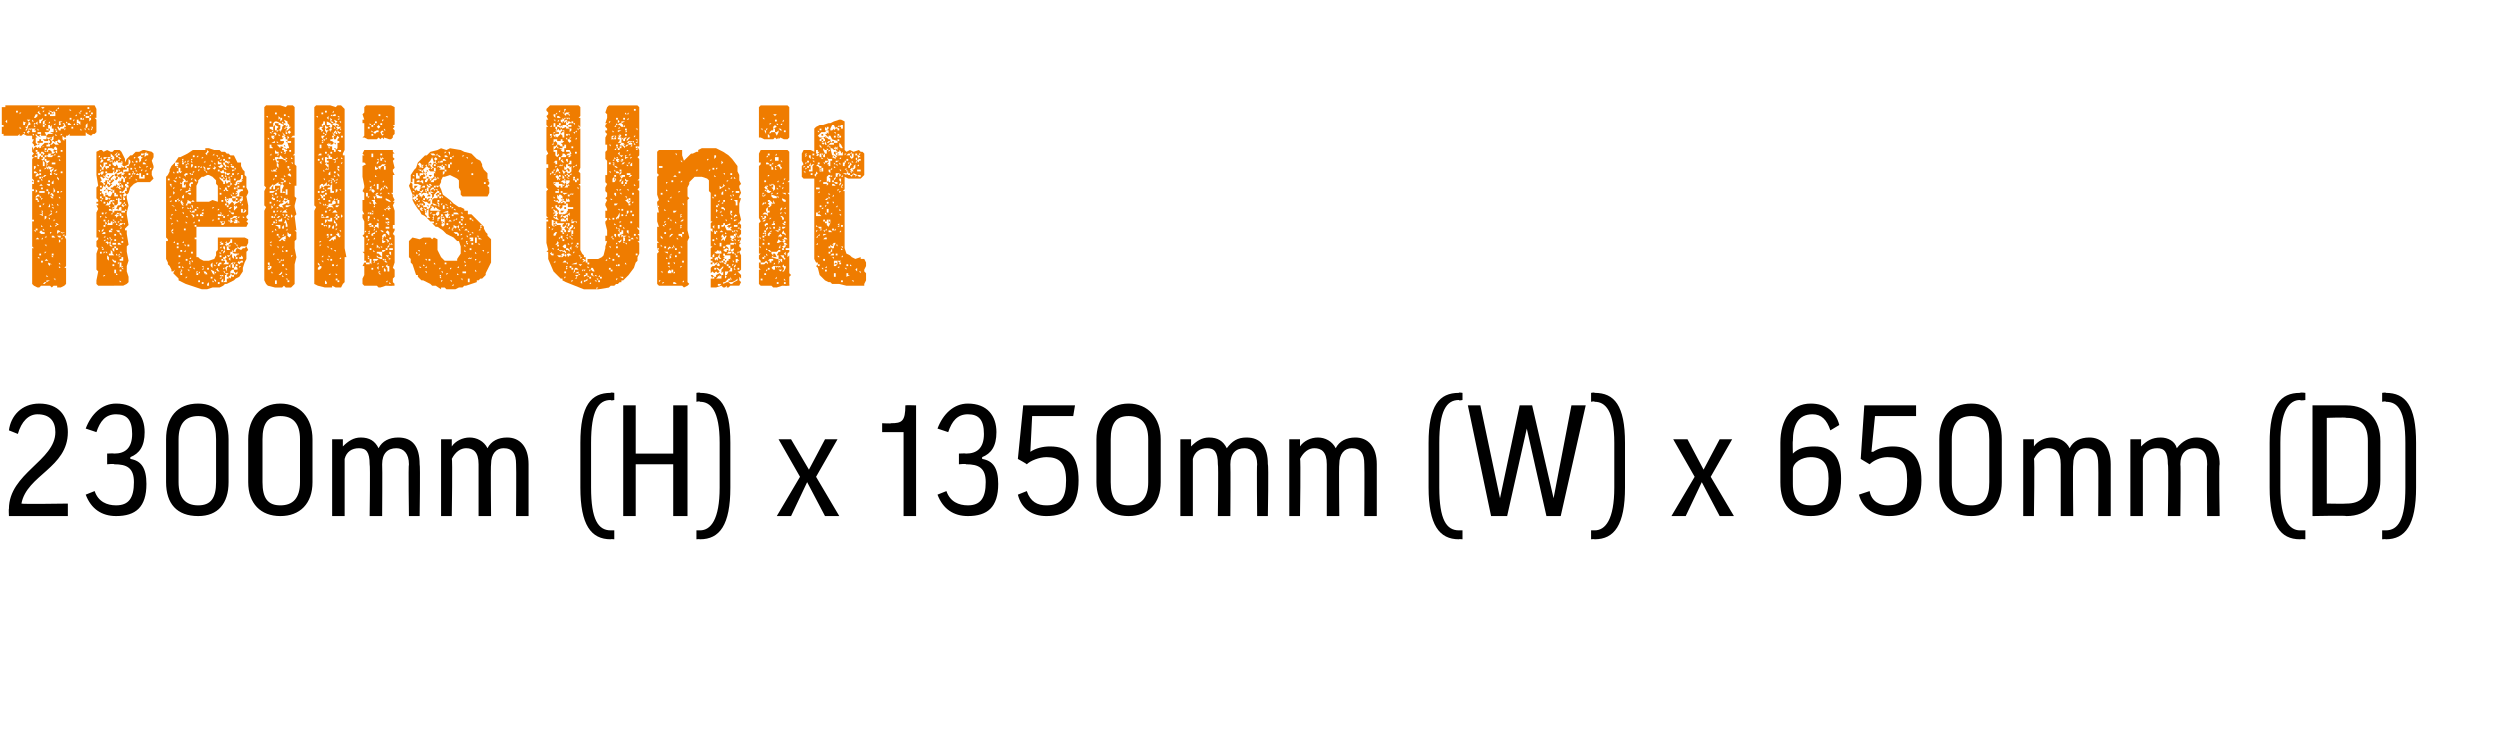
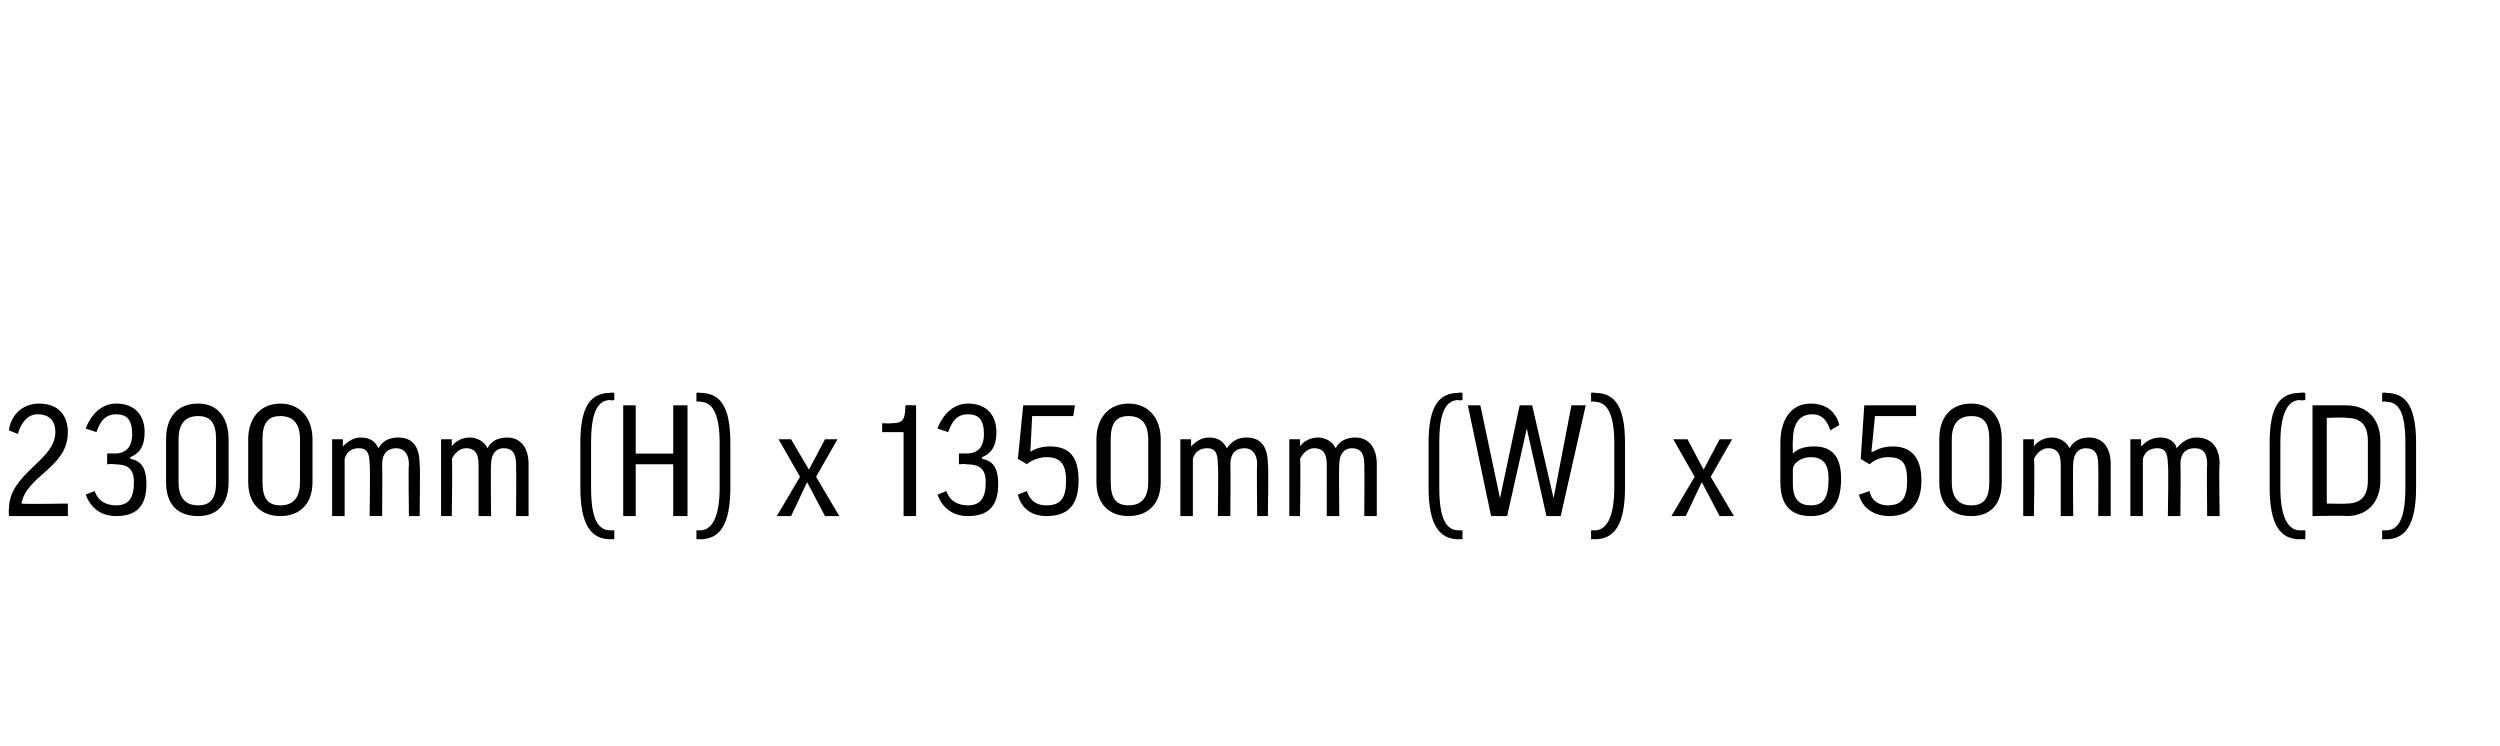
<svg xmlns="http://www.w3.org/2000/svg" version="1.1" width="140px" height="41.8px" viewBox="0 0 140 41.8">
  <desc>Trellis Unit 2300mm (H) x 1350mm (W) x 650mm (D)</desc>
  <defs />
  <g id="Polygon170822">
    <path d="m3.8 24.2c0 2-2.3 2.4-2.6 4c.03.04 2.6 0 2.6 0v.7H.5s-.02-.42 0-.4c0-2 2.6-2.7 2.6-4.3c0-.6-.3-1-1-1c-.5 0-.9.4-1.1 1.1l-.5-.2c.1-.8.7-1.5 1.7-1.5c1.1 0 1.6.7 1.6 1.6zM6 25.4s.38-.02.4 0c.6 0 1-.3 1-1.1c0-.8-.3-1.1-.9-1.1c-.6 0-.9.4-1.1 1l-.6-.2c.3-.8.9-1.4 1.7-1.4c1.1 0 1.6.7 1.6 1.6c0 .8-.3 1.2-.8 1.4v.1c.6.1.9.5.9 1.4c0 1.3-.6 1.8-1.7 1.8c-.8 0-1.4-.4-1.7-1.2l.5-.2c.2.6.7.8 1.2.8c.7 0 1-.4 1-1.3c0-.8-.4-1-1.1-1c-.01-.04-.4 0-.4 0v-.6zm6.8 1.6c0 1.2-.6 1.9-1.7 1.9c-1.2 0-1.8-.7-1.8-1.9v-2.4c0-1.2.6-2 1.8-2c1.1 0 1.7.8 1.7 2v2.4zM10 27c0 .9.4 1.3 1.1 1.3c.7 0 1-.4 1-1.3v-2.4c0-.9-.3-1.3-1-1.3c-.7 0-1.1.4-1.1 1.3v2.4zm7.5 0c0 1.2-.7 1.9-1.8 1.9c-1.1 0-1.8-.7-1.8-1.9v-2.4c0-1.2.7-2 1.8-2c1.1 0 1.8.8 1.8 2v2.4zm-2.8 0c0 .9.3 1.3 1 1.3c.7 0 1.1-.4 1.1-1.3v-2.4c0-.9-.4-1.3-1.1-1.3c-.7 0-1 .4-1 1.3v2.4zm6.7 1.9h-.7s.04-2.88 0-2.9c0-.7-.2-.9-.6-.9c-.4 0-.7.2-.8.6v3.2h-.7v-4.3h.6v.4s.03.05 0 0c.3-.3.6-.5 1-.5c.5 0 .8.2 1 .6c.2-.4.6-.6 1.1-.6c.8 0 1.2.5 1.2 1.5c.04.02 0 2.9 0 2.9h-.6s-.04-2.88 0-2.9c0-.6-.3-.9-.7-.9c-.5 0-.8.3-.8.9c.02.02 0 2.9 0 2.9zm6.1 0h-.7V26c0-.7-.3-.9-.7-.9c-.3 0-.6.2-.8.6c.05-.04 0 3.2 0 3.2h-.6v-4.3h.6v.4s-.01.05 0 0c.2-.3.6-.5 1-.5c.4 0 .8.2 1 .6c.2-.4.6-.6 1.1-.6c.7 0 1.2.5 1.2 1.5v2.9h-.7s.02-2.88 0-2.9c0-.6-.2-.9-.7-.9c-.4 0-.7.3-.7.9c-.03.02 0 2.9 0 2.9zm5-4.1c0-2.1.6-2.8 1.7-2.8c-.01-.04.2 0 .2 0v.4s-.21.05-.2 0c-.7 0-1.1.6-1.1 2.4v2.5c0 1.8.4 2.4 1.1 2.4h.2v.5s-.21-.02-.2 0c-1.1 0-1.7-.8-1.7-2.9v-2.5zm3.1-2.1v2.7h2.1v-2.7h.8v6.2h-.8V26h-2.1v2.9h-.7v-6.2h.7zm5.3 4.6c0 2.1-.6 2.9-1.7 2.9c-.02-.02-.2 0-.2 0v-.5h.2c.6 0 1.1-.6 1.1-2.4v-2.5c0-1.8-.5-2.3-1.1-2.3c-.02-.05-.2 0-.2 0v-.5s.18-.04.2 0c1.1 0 1.7.7 1.7 2.8v2.5zm3.9-.6l-1.2-2.1h.7l1 1.7l.9-1.7h.7l-1.2 2.1l1.3 2.2h-.8l-1-1.9l-.9 1.9h-.8l1.3-2.2zm6.5-4v6.2h-.7v-4.7h-1.2v-.5s.52.03.5 0c.6 0 .8-.1.8-1c.04-.02.6 0 .6 0zm2.4 2.7s.38-.02.4 0c.6 0 1-.3 1-1.1c0-.8-.3-1.1-.9-1.1c-.6 0-.9.4-1.1 1l-.6-.2c.3-.8.9-1.4 1.7-1.4c1.1 0 1.6.7 1.6 1.6c0 .8-.3 1.2-.8 1.4v.1c.6.1.9.5.9 1.4c0 1.3-.6 1.8-1.7 1.8c-.8 0-1.4-.4-1.7-1.2l.5-.2c.2.6.7.8 1.2.8c.7 0 1-.4 1-1.3c0-.8-.4-1-1.1-1c0-.04-.4 0-.4 0v-.6zm3.3.3l.3-3h2.9l-.1.6h-2.3l-.1 2s.01-.01 0 0c.3-.2.7-.3 1.1-.3c1.1 0 1.6.6 1.6 1.9c0 1.4-.6 2-1.8 2c-.8 0-1.4-.4-1.6-1.2l.5-.2c.2.6.6.8 1.1.8c.8 0 1.1-.4 1.1-1.4c0-1-.4-1.3-1.1-1.3c-.4 0-.9.2-1.1.4c.01-.02-.5-.3-.5-.3zm8 1.3c0 1.2-.7 1.9-1.8 1.9c-1.1 0-1.8-.7-1.8-1.9v-2.4c0-1.2.7-2 1.8-2c1.1 0 1.8.8 1.8 2v2.4zm-2.8 0c0 .9.3 1.3 1 1.3c.7 0 1.1-.4 1.1-1.3v-2.4c0-.9-.4-1.3-1.1-1.3c-.7 0-1 .4-1 1.3v2.4zm6.7 1.9h-.7s.04-2.88 0-2.9c0-.7-.2-.9-.6-.9c-.4 0-.7.2-.8.6v3.2h-.7v-4.3h.6v.4s.04.05 0 0c.3-.3.6-.5 1-.5c.5 0 .8.2 1 .6c.3-.4.6-.6 1.1-.6c.8 0 1.2.5 1.2 1.5c.05.02 0 2.9 0 2.9h-.6s-.03-2.88 0-2.9c0-.6-.3-.9-.7-.9c-.5 0-.8.3-.8.9c.02.02 0 2.9 0 2.9zm6.1 0h-.7V26c0-.7-.3-.9-.7-.9c-.3 0-.6.2-.8.6c.05-.04 0 3.2 0 3.2h-.6v-4.3h.6v.4s-.01.05 0 0c.2-.3.6-.5 1-.5c.4 0 .8.2 1 .6c.2-.4.6-.6 1.1-.6c.7 0 1.2.5 1.2 1.5v2.9h-.7s.02-2.88 0-2.9c0-.6-.2-.9-.7-.9c-.4 0-.7.3-.7.9c-.03.02 0 2.9 0 2.9zm5-4.1c0-2.1.6-2.8 1.7-2.8c-.01-.04.2 0 .2 0v.4s-.21.05-.2 0c-.7 0-1.1.6-1.1 2.4v2.5c0 1.8.4 2.4 1.1 2.4h.2v.5s-.21-.02-.2 0c-1.1 0-1.7-.8-1.7-2.9v-2.5zm7.4 4.1h-.8L85.5 24l-1.1 4.9h-.9l-1.3-6.2h.7l1.1 5.2l1.1-5.2h.7l1.2 5.2l1-5.2h.8l-1.4 6.2zm3.6-1.6c0 2.1-.6 2.9-1.7 2.9c-.01-.02-.2 0-.2 0v-.5h.2c.6 0 1.1-.6 1.1-2.4v-2.5c0-1.8-.5-2.3-1.1-2.3c-.01-.05-.2 0-.2 0v-.5s.19-.04.2 0c1.1 0 1.7.7 1.7 2.8v2.5zm3.9-.6l-1.2-2.1h.8l.9 1.7l.9-1.7h.7l-1.2 2.1l1.3 2.2h-.8l-1-1.9l-.9 1.9h-.8l1.3-2.2zm8.1-2.9l-.5.3c-.2-.6-.5-.9-1-.9c-.8 0-1.1.6-1.1 1.5c-.02-.02 0 .7 0 .7c0 0-.01.02 0 0c.3-.3.7-.4 1.2-.4c1.1 0 1.5.7 1.5 1.8c0 1.5-.6 2.1-1.7 2.1c-1.1 0-1.7-.6-1.7-1.9v-2.2c0-1.3.6-2.2 1.7-2.2c.8 0 1.4.4 1.6 1.2zm-2.6 2.5v.8c0 .9.4 1.2 1 1.2c.7 0 1-.4 1-1.5c0-.8-.3-1.2-1-1.2c-.5 0-1 .3-1 .7zm3.8-.6l.2-3h2.9v.6H105l-.2 2h.1c.3-.2.7-.3 1.1-.3c1 0 1.6.6 1.6 1.9c0 1.4-.7 2-1.8 2c-.8 0-1.5-.4-1.7-1.2l.6-.2c.1.6.6.8 1 .8c.8 0 1.1-.4 1.1-1.4c0-1-.3-1.3-1.1-1.3c-.4 0-.8.2-1 .4l-.5-.3zm7.9 1.3c0 1.2-.6 1.9-1.7 1.9c-1.2 0-1.8-.7-1.8-1.9v-2.4c0-1.2.6-2 1.8-2c1.1 0 1.7.8 1.7 2v2.4zm-2.8 0c0 .9.4 1.3 1.1 1.3c.7 0 1-.4 1-1.3v-2.4c0-.9-.3-1.3-1-1.3c-.7 0-1.1.4-1.1 1.3v2.4zm6.8 1.9h-.7V26c0-.7-.3-.9-.7-.9c-.3 0-.6.2-.8.6c.05-.04 0 3.2 0 3.2h-.6v-4.3h.6v.4s-.01.05 0 0c.2-.3.6-.5 1-.5c.4 0 .8.2 1 .6c.2-.4.6-.6 1.1-.6c.7 0 1.2.5 1.2 1.5v2.9h-.7s.02-2.88 0-2.9c0-.6-.2-.9-.7-.9c-.4 0-.7.3-.7.9c-.03.02 0 2.9 0 2.9zm6 0h-.7s.05-2.88 0-2.9c0-.7-.2-.9-.6-.9c-.4 0-.7.2-.8.6v3.2h-.7v-4.3h.6v.4s.04.05 0 0c.3-.3.6-.5 1.1-.5c.4 0 .8.2.9.6c.3-.4.7-.6 1.1-.6c.8 0 1.3.5 1.3 1.5c-.05.02 0 2.9 0 2.9h-.7s-.03-2.88 0-2.9c0-.6-.2-.9-.7-.9c-.5 0-.8.3-.8.9c.03.02 0 2.9 0 2.9zm5-4.1c0-2.1.6-2.8 1.7-2.8c.04-.04.3 0 .3 0v.4s-.26.05-.3 0c-.6 0-1.1.6-1.1 2.4v2.5c0 1.8.5 2.4 1.1 2.4h.3v.5s-.26-.02-.3 0c-1.1 0-1.7-.8-1.7-2.9v-2.5zm4.3-2.1c1.2 0 1.9.8 1.9 2v2.2c0 1.2-.7 2-1.9 2c-.02-.04-1.9 0-1.9 0v-6.2h1.9zm0 .7c-.02-.04-1.1 0-1.1 0v4.8s1.08.02 1.1 0c.8 0 1.2-.4 1.2-1.3v-2.2c0-.9-.4-1.3-1.2-1.3zm3.9 3.9c0 2.1-.6 2.9-1.7 2.9c.03-.02-.2 0-.2 0v-.5h.2c.7 0 1.1-.6 1.1-2.4v-2.5c0-1.8-.4-2.3-1.1-2.3c.03-.05-.2 0-.2 0v-.5s.23-.04.2 0c1.1 0 1.7.7 1.7 2.8v2.5z" stroke="none" fill="#000" />
  </g>
  <g id="Polygon170821">
-     <path d="m5.4 6.9v.5l-.1.1h-.1l-.1.1l-.2-.1l-.1-.1v.2h-.9v-.1l-.1.1h-.1v.1h-.1l-.1-.1v.2l.1.1v-.1h.1v5.3h-.1v-.1h-.1l.2.1v.1h-.1l.1.2v1.5l-.1.1h.1v.9l-.1.1l-.2.1h-.2v-.1h-.2l-.1.1l-.1-.1h-.5l-.1.1h-.1l-.2-.1l-.1-.1v-2h.1l-.1-.1v-1.4h.1v-.1h-.1v-1.6h.1v-.1h-.1v-.3h.1v-.1h-.1v-.1l.1.1v-.1l-.1-.1V8.9l.1-.1h-.1v-.1l.1-.1l-.1-.1v-.3l.1.2v-.1l.1-.1l.1.1l.1-.1h.1l.1-.1l.1-.1h.3v-.1l-.1-.1v.1h-.2l-.1-.1h.2v-.1l.1.1l.2-.1h-.3v-.1l.1-.1h.3l-.2-.1h.2v-.2h-.1v-.2h.3h-.1v-.1L3 7h-.1l-.1.1v-.1h-.1v.2h.1v.1l-.2-.1v.1h.2l-.1.1h-.2l.1.2h-.3v-.1l-.1.1l.1.1h.1h-.1l-.2-.1l-.1-.1v-.1v.2h-.1v-.1h-.1l.1.1h.1l.1.1h-.1v.3l.1.1l.1-.1v.1h-.1l-.2.1v-.1L1.8 8l.1-.2h-.1v-.2h-.3l-.2-.1l-.1.1h-.1v-.1l-.1.1h-.8v-.1h-.1v-.4h.1v-.1h-.1v-1h.2v-.1L.2 6l.1-.1h5l.1.2v.5h-.1l.1.1v.2zM.3 6.8h-.1h.1zm.1.1v-.2l-.1.1l.1.1zm.1.2h.1h-.1zm.2 0zm.3-.8v-.1h-.1v.1h.1zM1 7v-.1v.1zm.1-.4v.1v-.1h-.1h.1zm0 .5v.1h.1l-.1-.1zm0-.7l.1-.1h-.1v.1zm.1.4h.1h-.1zm.1-.2l-.1-.1l.1.1zm0 .4h.1v-.1h.2l-.1.2h-.1l.1.1l-.1.1v.1v-.1h.1l.1-.3h.1v-.1h.1h-.2h.1l-.1-.1l.1-.1h-.2l.1.1v.1h-.1l-.2-.1v.2zm.1.5v-.1h-.1l.1.1zm.2 0v-.1h.1l-.1-.1l-.1.1l.1.1zm.1-.3h-.1v.1l.1-.1zm0 .3h.1h-.1zm0-.2l.1-.1h-.1v.1zm.1-.3zm0 .4h.1v-.2h-.1v.2zm0-.7v-.1h.2l.1-.1v-.1h-.1l-.1.2h-.1v.1zm.1.1l-.1-.1v.1h.1zm0 4.2v-.1v.1zM2 8.9l-.1.1l.1-.1zm-.1 3.9v-.1v.1zm0-2.9v-.1v.1zm0-.2h.2L2 9.6h-.1v.1zm0-2.7l.1-.1l.1.1h.1h-.1v-.1h.2v-.1l.1-.1v-.1l-.1.1h-.1v.2h-.1v-.1l-.1.1h-.1v.1zm0 3.4zm0-.9l.1-.1v-.1h-.1v.2zm0-2.2l.1-.1h-.1v.1zm0-.2h.1L1.9 7v.1zm.1 4.4h-.1h.1zm0-3.4h-.1h.1zM2 13v-.1h-.1l.1.1zm.1-4.2v.1h.1v-.1l.1-.1v.1h.1v-.1l.1-.1l-.1-.1h-.1v.1h.1v.1h-.1v-.1h-.1v-.1h-.1l-.1.1h.1v.2L2 8.7l-.1.1h.2zM2 7.4v-.1h-.1v.1h.1zm0-.7h.1h-.1l-.1.1l.1-.1zm0 6.2h.1v-.1h-.1v.1zm0-2.2v.1l.1-.1l-.1-.1v.1zm0 .5h.1v.1h.1l-.1-.2h-.1v.1zm0-.1l.1-.1h.1v-.1h-.1h.1h-.1L2 11v.1zm0-.7v-.1v.1zm0-.5l.2-.1h.1v-.1h-.1v.1l-.1-.1l-.1.1v.1zm0-1.4h.1v-.1h-.1v.1zM2 15zm0-8h.1h-.1zm.2 6.4l-.1-.1l-.1.1h.2zm-.1.4h-.1h.1zm0-7.5l.1.1h.1l-.1-.1v-.1l-.1.1l-.1.1l.1-.1zm0 9.3zm0-3.9v-.1v.1zm0-2.5v.1h.1l-.1-.1zm0-1.4h.2v.1h.1v.1h-.3v-.1h.1v-.1h-.1zm0 3.9zm0-1.5h.1v-.1h-.1v.1zm.2-2.7v-.1h-.2v.1h.2zm-.2-.2h.1l-.1-.1v.1zM2.2 6v-.1l-.1.1h.1zm0 7.4h-.1h.1zm0 1.1v-.1h-.1l.1.1zm0-1.2h-.1h.1zm0-3.7h-.1h.1zm0-.2h-.1h.1zm0 5.6zm0-2.1zm0-.9v-.1v.1zm0-3.4v.1v-.1zm0-.3l.3-.1h-.1l-.1.1v-.1h-.1v.1zm0-1.6v-.1v.1zm0 4.9h.1v-.1h-.1v.1zm0-1.6v.1v-.1h.1v.1h.1l-.1-.1v-.1l.1.1v-.1h-.2v.1zm0 .8h.4h-.1v-.1h-.3v.1zm.1 3.5v-.1h-.1v.1h.1zm0-1.2h.2v-.1h-.1l-.1-.1l-.1.1l.1.1zm.1-1v-.2h-.1l.1.1h-.2l.2.1zm-.1-1.7h.1v.1h-.2h.1v.1h.1v-.2l-.1-.1v-.1v.1l-.1.1h.1zm-.1-.8h.1v-.1h-.1v.1zm.1 4.3h-.1h.1zm0-.6h-.1h.1zm0-2.2v.1l.1-.1v.1v-.1h-.1v-.1h-.1l.1.1zm0-4.2h.1h-.2h.1zm0 2.4v-.1v.1zm0 5.8v-.1v.1zm0-4.9v-.1v.1zm0 4.6zm0-.1h.1v-.2v.1h-.1v.1zm0-1.8zm.1-.2l-.1-.1v.1h.1zm-.1-.9l.1.1v-.1h-.1zM2.4 9v.3h.1v-.3v.1L2.4 9l.1-.1v.1l.1.1v.1l.1-.1l.1-.1h-.2v-.1h-.1v-.1h.1v.1v-.2l.1.1h.2l.1-.1h-.2l.1-.1h.1l.1-.1h-.1v-.1h.2l-.1.1l.1.1v-.3l-.1-.1l-.1.1l.1.1l-.2-.1h-.2l-.1.2l-.1-.1v.1h.3v-.1l.1.1v.1h-.2v.1h-.2v.1h-.1v.1h-.1l.1.1zm0 4.4v-.1l-.1.1h.1zm0-2.4h-.1h.1zm0-1.4h-.1h.1zm0-3.5l.1-.1h-.2l.1.1zm0 5.4v.1v-.1zm0-5.2l.1-.1h-.1v.1zm0 7.5zm0-.6zm0-.3h.1l-.1-.1v.1zm0-5.9l.1-.1v-.1l.1-.1l-.2.1v.2zm0 4.4v.1l.1-.1h-.1zm0-4.3h.1v-.1h-.1v.1zm.1 8.8l.1-.1h-.1l-.1.1h.1zm0-6l.1-.1h-.1l-.1.1h.1zm0-1.4zm0 5.5zm0-4.5l.1-.1h-.1v.1zm0-3h.1v-.1h-.1v.1zm0 6.7v-.1v.1zm0-1.7l.1-.1l-.1.1zm0-1.8h.1h-.1zm0 2.5v.1l.1-.1v-.1h-.1v.1zm0-4.5h.1h-.1zm0 7.2h.1h-.1zm0-.7l.1-.1h-.1v.1zm0-7.2h.1l-.1-.1v.1zm.2 7.6l-.1-.1l-.1.1h.2zm-.1-1.3v-.1l-.1.1h.1zm0-4.9v-.1h-.1v.1h.1zm0 5.4v-.1h-.1l.1.1zm0-5.6h.2v-.1h.1L3 8l.1.1h.2L3.2 8v-.1l.1.1h.1v-.1l-.1-.1l-.1.1h-.1v.1L3 7.9h-.1v.1l-.1.1l-.1-.1v.1h-.1v.1zm0-2.1v-.1v.1zm0 4.6h.1v-.1h-.1v.1zm0-1.3l.1.1v-.1l.1.1l.1-.1h.1l-.3-.1v.1l-.1-.1l.1-.1h-.1v.2zm0 6.4l.2-.1h-.2v.1zm0-2.2v-.1v.1zm0-.9h.1h-.1zm0-3v-.1v.1zm.1 5.8l-.1-.1v.1h.1zm-.1-.4h.2h-.2zm.1-3.5h-.1h.1zm0-1.2h.1v-.1h-.2l.1.1zm0-4.3h.1h-.2h.1zm0 8.3v-.1v.1zm0-.2v-.1v.1zm0-.4v-.1v.1zm0-.4zm0-.5h.1h-.1zm0-.8l.2-.1v-.1l-.1.1l-.1.1v-.1v.1zm0-.9h.1h-.1v-.1v.1zm0-.2v-.1v.1zm0-.2v.1l.1-.1l-.1-.1v.1zm0-.8v-.1v.1zm0-.4v-.1v.1zm0 5.2zm0-1.5h.1h-.1v-.1v.1zm.1.2h-.1h.1zm-.1-5.1h.1v.1h-.1v-.1zm0-2h.1v-.1h-.1v.1zm.1 8.5v-.1h.1l-.2-.1v.1l.1.1zm-.1-7.8h.1h-.1zm0-.2h.1v-.1l-.1.1zm.1 4.7h.1v.1v-.1h-.1v-.2l-.1.2h.1zm0-1.4v-.1h-.1v.1h.1zm0 2.3h-.1h.1zm0-.2v-.1h-.1l.1.1zm0-.5v.1v-.1l.1.1v-.1h.1h-.3h.1zm0-.5h.1v.2h.1l-.1-.1v-.2v.1h-.2h.1zm.1-5v.1h-.1v.1h.3v-.2L3 6.2v.2h-.1l.1-.1l-.2-.1v-.1v.1h-.1l.2.1zm-.1 8v-.1v.1zm0-.2v-.1v.1zm0-1.7zm0-3zm0 6zm.1-5.7v-.2v.1l.1-.1v-.1l-.1.1h-.1v.1l.1.1zm-.1 3.6h.1h-.1zm0-2.3l.1.1h.1l-.1-.1h-.1zm0-.5h.1h-.1zm0-1.3zm0-1.4l.1.1l.1-.1h.1h-.1v-.2l-.1.1v.1h-.1zm.1 3.1h.1l-.1-.1l-.1.1h.1zm-.1-1.1h.1v-.1h-.1v.1zm0-.9zm.1 4.1h-.1v.1l.1-.1zm-.1-.3h.1l-.1-.1v.1zm.1-2.9h-.1h.1zm0-3.2h-.1h.1zm0 7.8h.1l-.1-.1v.1zm0-3.7v-.1v.1zm.2-1.5v-.1h-.2v.1h.2zm-.2 5.1h.1v-.1h-.1v.1zm0-7.4zm0 6.4h.2l-.1-.1h-.1v.1zm.1-1.6v-.1h-.1l.1.1zm-.1-1.4h.1v-.2l-.1.1v.1zm0-4.1h.1h-.1zM3 14h-.1h.1zm0-1.6h-.1h.1zM3 11v-.1h-.1v.1h.1zm0-1.3l.1.1v-.1h-.2h.1zm0 1.1l.1-.1l-.1-.2v.3zm0-2zm0-.6v-.1v.1zM3 12v-.1v.1zm0 .6l.1-.1l-.1.1zm0-1.4h.1h-.1zm.1 1.1h-.1v.1l.1-.1zm0-.5h-.1h.1zM3 9.3v-.1v.1zm0 5.6zm.2-.4h-.2h.2zm-.1-7.7l.1.1l-.1-.1v-.1h-.1l.1.1zm0 8.9v-.1h-.1l.1.1zm0-6.1l.1-.1h-.1l-.1.1h.1zm0-.9v-.1l-.1.1h.1zm0 4l.1-.1h-.1v.1zm0-.3zm0 2v-.1h.1h-.1v.1zm0-5.4zm0-1.7h.1l-.1-.1v.1zm0-1.2zm0 6.3h.1h-.1zm.1-.5v-.1l-.1.1h.1zm-.1-2.1h.1v-.1l-.1.1zm.1-2.2l-.1-.1v.1h.1zm-.1-1.4h.1v-.1l-.1.1zm.1 1.2v-.1l-.1.1h.1zm0 5.5v.2l.1-.1h.1l-.1-.1h-.2h.1zm0-.3h.1l-.1-.1h-.1l.1.1zm0 2.5v-.1v.1zm0-5.8zm0-2.8zm0-.1v-.1v.1zm0 8.9zm0-2.4v-.1v.1zm0-2.1h.1v-.1h-.1v.1zm0-.5v.1v-.1zm.1-3h.1v-.1h.2v-.1h.1l-.1-.2h-.1l.1.1l-.1.1h-.1l-.1.1v-.1h-.1l.1.2zm-.1 2.3zm0-.4v-.1v.1zm0-1.5v-.1v.1zm0-.1v-.1v.1zm0 6.8zm0-7.6v-.1v.1zm0 4.7h.1l-.1-.1v.1zm0-1.5l.1.1v-.1l-.1-.1v.1zm0-1.2h.1v.1v-.1h.1l-.1-.1l-.1.1zm0-1.5h.1h-.1zm.1-1.2v-.1l-.1.1h.1zm0 7.2h.1v-.1h-.2l.1.1zm0 2.1zm0-4v-.1v.1zm0 3.7h.1h-.1zm0-.1h.1l-.1-.1v.1zm0-1.4l.1-.1l-.1-.1v.2zm0-2.3zm0-1.1h.2h-.2v.1v-.1zm0 2.5zm0-2.3zM3.4 9l-.1-.1v.1h.1zm-.1-.8v-.1v.1zm0-1.2h.1v-.1h-.1v.1zm.1 4.1l-.1-.1v.1h.1zm.1-4.3h-.2v.1l.2-.1zm-.1 8l-.1-.1v.1h.1zm0-7.2h-.1h.1zm0-.1h-.1h.1zm0 5.9h.1v-.1l-.1.1zm0-1.5v-.1v.1zm0-1.8v-.1v.1zm0-.8v-.1v.1zm0-3.1zm0 4.6l.1-.1h-.1v.1zm0-2.1v.1v-.1zm.1 4.4v-.1h-.1l.1.1zm-.1-5.5l.1-.1h-.1v.1zm.1 2.1v-.1h-.1v.1h.1zm0-1.2v-.1h-.1v.1h.1zm0 2.9v.1v-.1h.1h-.1zm0 4.3zm0-2.1zm0-3.3h.1h-.1zm.1 5.3h-.1h.1zm0-2.1h-.1h.1zm0-.3v-.1l-.1.1h.1zm0-2.3h-.1h.1zm0-4.8v.1v-.1h-.1h.1zm0 4.6v-.1v.1zm0-.2zm0-3zm0-.2l.1-.1h-.1v.1zm.1-.4h.1v.1h.2l-.1-.1h-.1l-.1-.1v.1zm0-.9zm.1 1.5h-.1h.1zm0-.1v-.1v.1zm0-1.2zm.1.3v-.1v.1zm0 .2h.1v-.1h-.1v.1zm.1-.1h-.1h.1zm0-.2h-.1h.1zm0-.2l-.1-.1v.1h.1zm0 1.1v.1v-.1zm0-.1h.1v-.1h-.1v.1zm.1-.4l.1-.1h-.1v.1zm0 .2h.1v-.1l-.1.1zm.1-.5h.1v-.1l-.1.1zm.1-.2h-.1h.1zm0 .7h.1l-.1-.1v.1zm0 .1v-.1v.1zm0-.5zm0 .3h.1l.1.1v-.2h-.1v-.1h-.1v.2zm0-.7zm0 1.3h.1h-.1zm.1-.4zm0-.5zm.1-.2h.1h-.1v-.1l.1-.1h-.1v.1h-.1l.1.1zm0 .3h.2v-.1l-.1.1v-.1h-.1v.1zm0 .4v-.1v.1zm0-.5v-.1v.1zm.1.7l-.1-.1v.1h.1zm0 .2zm0-.5zm.1-.7h-.1h.1zm-.1-.2h.1h-.1zm.1 1.3zm.1-.9l-.1-.1v.1h.1zm0 .8v-.1h-.1l.1.1zm0-.2v.1l.1-.1v-.2l-.1.1v.1h-.1h.1zm.1-.7v-.1h-.1v.1h.1zm-.1.2h.2v.2l.1-.1v-.1h-.1v-.1h-.2v.1zm.1-.2v.1v-.1zm0-.3h.1v-.1h-.1v.1zm0 1.1l.1.1v-.1h-.1zm.1.3h.1h-.1zm.1-1v-.1l-.1.1h.1zm0-.3h-.1v.1l.1-.1zm0 .9h-.1h.1zm0 .2l.1-.1h-.1v.1zm0-1.2v-.1v.1zm0 .3h.1v-.1h-.1v.1zm.1.8v-.1h-.1l.1.1zm0-.1v-.1v.1zm0 .3v-.1v.1zm.1 0h-.1h.1zm0-.1v-.1v.1zm0-.9zm1.2 5.1h-.1v.1h-.1v.1l.1-.1v.1h-.1v.2h.1v-.1h.2v-.1h-.1l.1-.2h.1l.1-.1h-.1h.1v-.1h-.1v-.2h-.1v.2h-.1h.1v.1l-.1.1zm-1.1.4l.1-.2l-.1-.2h.1v-.1h-.1v-.1h.1v-.1l-.1-.1v-.6l.1-.1l-.1-.6V8.5l.2-.1h.1l.1.1l.2-.1l.2.1h.1l.1-.1h.3l.1.1l.1.2l.1.2v.2l.1-.2l.2-.2h.1l.1-.1l.1-.1h.2l.2-.1h.1l.4.1l.1.1v.2l-.1.2l.1.3v.1l-.1.2v.2l.1.2l-.1.1l-.1.1h-.7l-.2.1l-.2.2l-.1.3l-.1.1v.2l.1.4l-.1.4v.1l.1.6l-.1.1l-.1.1v.1h.1v.2l.1.6l-.1.1v.3l.1.5l-.1.3v.3l.1.3v.3l-.1.1l-.2.1H5.5l-.1-.1v-.2l.1-.5l-.1-.1v-.9l.1-.3l-.1-.1v-.3l.1-.1v-.1h-.1v-1.4zm.1-2.1h.1v-.1h-.1v.1zm.1 3.2v-.1h-.1l.1.1zm0-4.2v-.1l-.1.1h.1zm0 5.9h.1h-.1v-.1v.1zm0-3.9v.1l.1-.1h-.1zm0-1.5l.1.1v-.1l-.1-.1v.1zm0 4.8v.1h.1v-.1h-.1zm0-1.7v-.1v.1zm0-2.8l.1-.1h-.1v.1zm0 2.1zm0-1.3v-.1v.1zm0-.2h.1l.1.1v.1l-.1.2h-.1v.1h.1v.1l.1.1v.1h.1v-.1h.1l.1.1h.1l.1-.2l-.1-.1h-.1v.1l-.1-.2h-.1l.1-.1v.1l.3.1v.1h.1v-.1h-.1h.1v-.1h.1h-.2h.1l-.1.1v-.1h-.1v-.1h.1l.1-.1h.1v-.1l.1.1h.1v-.1l-.1-.1h-.1h.1l.1-.1v.1l.1-.1v-.1h.1v.2h.1v-.2l-.1-.1l-.1-.1v.1l-.1.1v-.1h-.1v-.1l-.1.1h.1v.1l-.1.1l-.1-.1h.1v-.1l-.1-.1l.1-.1l.1-.1v-.1h-.1v.1l-.1.1v-.2l-.1.2h-.3l-.1.1v.1l.2.1h-.1l-.1-.1l-.1.1l-.1-.1h-.1l.1.2v.1v-.1l-.1.1zm0 3.8v-.1v.1zm0-1.8l.1-.1h-.1v.1zm0-2.1v-.1v.1zm.1 1v-.1h-.1v.1h.1zm-.1-.6h.1v-.1h-.1v.1zm.1.8v-.1h-.1l.1.1zm-.1-1zm.1 4.6v-.1v.1h-.1h.1zm.1-2.6h-.2h.2zm-.1-2.5l.1-.1v-.1h-.1l-.1.1l.1.1zm0-.7l.1-.1l-.1-.1l-.1.2h.1zm0-.2v-.1l-.1.1h.1zm0 4.9zm0 .1h.1l-.1.1h.1v-.1l-.1-.1v.1zm0-1zm0-3v-.1v.1zm0 5.9v-.1v.1zm0-3.1zm0 2.8zm0-2.9v-.1v.1zm.1-3.9h.1h-.2h.1zm0 .7l.1-.1v.1l.1.1v-.1h-.1h.2v-.1h-.2v-.1h.1v-.1h-.1v-.1v.1h-.1v.2l-.1.1h.1zm-.1 2.3v-.1v.1zm0-.3h.1h-.1zm0-1.9h.1v-.1h-.1v.1zm.1 2.7h-.1h.1zm0-.2v-.1h-.1v.1h.1zm0-.2h-.1h.1zm0-.6h-.1h.1zm-.1 0l.1-.1h-.1v.1zm.1 1.9h.1v-.1h-.1l-.1.1h.1zm0-.2h.1h-.1v-.1l-.1.1v.1l.1-.1zm0-1.4zm0-1.6h.1l-.1-.1v.1zm0 2.9v.1v-.1zm.1-.4v-.1h-.1v.1h.1zm-.1-3.8h.1h-.1zm0 5.6l.1-.1h-.1v.1zm0-3.5l.1-.1v.1h-.1zm0 2.6h.1v-.1l-.1.1zm0-.1zm.2-3.1h.1v.1l-.1-.1v.2l-.1.1v.1l-.1-.1l.1-.1l-.1-.1h.1v-.1h-.1h.2zm-.2-1.2h.1l.1-.1h-.2v.1zm0 6.6l.1-.1h-.1v.1zm.1-.9h-.1h.1zm0-1.1v-.1l-.1.1h.1zm-.1-1.7h.1v.1v-.1h-.1zm0-.4h.1v-.1h-.1v.1zm.1 2.9h-.1h.1zm0-1.6v-.1h-.1v.1h.1zm0-.7h-.1h.1zm0-1.2h.1l-.1.1v-.1zm0 4.1l.1.1l-.1-.1zm0-.1v-.1v.1zm.1-2.6v-.1v.1l-.1-.1v.1h.1zm-.1-.5v-.1v.1zm0-2.7h.1h-.1v-.1v.1zm0 6.1v-.1v.1zm0-5.4h.1v-.1h-.1v.1zm0 6v-.1v.1zm.1-.5h-.1h.1zm-.1-.5v-.1v.1zm0-.2v-.1v.1zm.1-.9v.1l.1-.1l-.1-.1l-.1.1h.1zm0-1.1l-.1-.1v.1h.1zm-.1-.5l.1-.1h-.1v.1zm0-.9v.1h.1l.1-.1l-.2-.1v.1zm.1.4h.1l.1-.1v-.1h-.1v.1h-.1h.1l-.1-.1v.1l-.1.1h.1zm0 1.3h-.1h.1zm-.1-.2l.1-.1h-.1v.1zm.1 1.6v-.1h-.1l.1.1zm0-1.5v-.1v.1h-.1h.1zm0 1.7v.1l.1.1v-.2l-.1-.1v.1zm0-1h.1l-.1-.1h.1h-.1v.1zm0-1.7v-.1v.1zm.1.7v-.1l-.1.1h.1zM6 8.8v-.1v.1zm0 1h.1v-.1v.2L6 9.8zm0 .5h.1v.1h-.1v-.1zm0-1.7h.1h-.1zm.1 4h.2v-.1h.1v-.2h-.1l.1.1l-.1.1v-.1h-.1v.1h-.1v-.1l-.1.2h.1zM6 9h.1l.1.1v-.1h-.1l.1-.1h-.2v.1zm.1-.1l.1-.1h.1l-.1.1h.1v.1l.1-.1v-.1l-.1-.1h-.1h.1l-.1-.1v.2h-.2l.1.1zm0 4h-.1h.1zm0-2.5l.1-.1l-.1-.1h.1v-.1h-.1v-.1l.2-.2h-.1h.2l-.1.1l-.1.1v.1h.1v-.1l.1.1l-.2.2h.1l-.2.2l-.1-.1h.1zm0 4.8v.1v-.1zm0-2.4zm0-1h.1v-.1h-.1v.1zm0 1.2h.2l-.1-.1h-.1v.1zm0 .7l.1.1h.1v-.1h.2v-.1h-.2v.2l-.1-.1v-.2l.1-.1h-.1v.1l-.1.1l.1.1h-.1zm0-.5l.1-.1l-.1.1zm0 1.1h.3l-.1-.1v-.1l-.1-.1v.2h-.1v.1zm.1-2h-.1h.1zm0-1.2h-.1v.1l.1-.1zm0 .5l-.1-.1v.1h.1zm-.1-2.3h.1v-.1h-.1v.1zm.1 5.5h-.1h.1zm0-1.4v-.1h-.1l.1.1zm.1-2.1v-.1h-.1l-.1.1h.2zm-.1 1.9v.1v-.1zm0-1.2v.1v-.1zm.1 2.5l-.1-.1l.1.1zm-.1.7v-.1v.1zm0 .2v-.1v.1zm.1-3.4v.1v-.2l-.1.1h.1zm-.1-2.5v-.1v.1zm.1 2.3l-.1-.1v.1h.1zm0 1.1v-.1h-.1v.1h.1zm0-.2v.1v-.1h-.1h.1zm0-3.6v-.1h-.1l.1.1zm0 5.7v-.1v.1zm0-3.4l.1.1v-.1l-.1-.1v.1zm0 1.9v-.1v.1zm0-3.7v-.1v.1zm0-.4v-.1v.1l.1.1v.1h-.1v-.1v.2h.1v-.2h.1v.1v-.2l.1.1v.1h.2v-.1l.1.1l.1-.1v.1h.1v-.1h.1l.1-.2v-.1l-.1-.1v.3l-.2.1h-.1l-.1-.1h.1l-.1-.1h.1L6.8 9v.1h-.2v-.1h-.1v.1L6.4 9h.1h-.1v.1h-.1v.1zm0 4.8l.1.1v-.2h-.1v.1zm.1.7h.1v-.1h-.1l-.1-.1v.1l.1.1zm-.1-1.1v-.1v.1zm0-1.4zm0 3.4zm0-6.9v-.1v.1zm0 6.2h.1v-.1h.1h-.2v.1zm.1-3.6v-.1h-.1l.1.1zm0-.3h-.1h.1zm0 2.1v-.1v.1zm0 2.2h.1v-.2h-.1v.2zm0-3.1zm0-1.1v-.1v.1zm0 1.6v-.1v.1zm.1-.6v.1l.1-.1h.1l-.2-.1h.2v.1h.1v-.1l-.1-.1v-.1v.2l-.1-.1l-.2.2h.1zm-.1-1.8v-.1v.1zm0-1.5v-.1v.1zm.1 6.9l-.1-.1l.1.1zm-.1-1.8h.1v-.1h-.1v.1zm0-.4h.1v-.1h-.1v.1zm0-2.5h.1v-.2h-.1h.1h-.1v.2zm0 2.2h.1v-.1h-.1v.1zm.1-.3h-.1h.1zm0-3.7l-.1.1l.1-.1zm0-.5l.1-.2l-.1.1l-.1.1h.1zm0 3.8v-.1h-.1l.1.1zm0 1.6h.1v-.2h-.1v.2zm0 .2h.1l-.1-.1v.1zm0 1.1h.1l-.1-.1v.1zm.1-2.4h.1v.1l.1.1v-.1l-.1-.1v-.1h-.2l.1.1zm-.1-1.8h.1l-.1-.1v.1zm.1-.2v-.1h-.1v.1h.1zm-.1 3h.1v.1h-.1v-.1zm0-5.2h.1v-.1h-.1v.1zm.1 6.2h-.1h.1zm0-2.4l-.1-.1v.1h.1zm0-2.1v-.1l-.1.1h.1zm0-.7l.2-.1v.1h.1l.1-.1h-.1l.1-.1h.2v-.2h-.1v.1h-.1v.1v-.1h-.1v.2l-.1-.1l-.2.1h-.1l.1.1zm0 4.1v-.2v.2zm0-.8v-.1v.1zm0-1.5v.1v-.1zm.1-2v-.1h-.1v-.1v.1l.1.1zm-.1 3.9v-.1v.1zm0-1.2v-.1v.1zm0-1.4v-.1v.1zm0-1.9h.1v-.1h.1l-.1-.1h-.1l.1.1l-.1.1zm.1 5.4l.1-.1l-.2.1h.1zm-.1-1.5v-.1v.1zm0-2.2zm.1 2.6h-.1h.1zm0-4.6v-.1h-.1v.1h.1zm-.1 6.1l.1-.1v.3l.1-.1v.1l.1.1v-.1h-.1l.1-.1h-.1v-.2h-.2v.1zm.2-2.1l-.1-.1h-.1l.2.1zM6.7 11l-.1-.1l.1.1zm0-.4h.1l-.1-.1l.1-.1v.1h.1v-.1h.1h-.1l-.1-.1v.1h-.1l-.1.1l.1.1zm0 3.7v-.1l-.1.1h.1zm0-.6h.1l-.1-.1h-.1v.1h.1zm0-1.3h-.1v.1l.1-.1zm0-.6h.1v-.2h-.1l-.1.2h.1zm0 2.7v-.1v.1zm0-1.7h.1v-.1l-.1.1zm.1-2v-.1v.1v-.1h-.1v.1h.1zm-.1 5h.1l-.1-.1v.1zm0-.6h.1v-.1h-.1v.1zm0-.6h.1v-.1h-.1v.1zm0-1.2h.1h-.1zm.1-1v-.1l.1.1l-.1-.1h-.1l.1.1zm0 1.8v-.1h-.1l.1.1zm0-1.6l.1-.1l.1.1v-.1h-.3v.1h.1zm-.1-1.4h.1v-.4v.1h-.1l.1.2l-.1.1zm0-.9h.1l-.1-.1v.1zm.1 4zm0-.2v-.1v.1zm0-4.9v.1v-.1zm0-.4v-.1v.1zm0 4.8h.1v-.1h-.1v.1zm0-5v.1v-.1zm.1 5.2h-.1h.1zm0-2.2l.1-.1h-.1v-.1l-.1.1l.1.1zm-.1 3h.1v-.2h-.1v.2zm.1-1.2v-.1h-.1l.1.1zm0-.3h-.1h.1zm0-.9v-.1h-.1v.1h.1zm-.1-1.4h.2v-.1h.1v-.2h.1v-.1l-.1-.1h.1v-.1h-.1v.1h-.1v.1l.1.1h-.1v.1l-.1.1l-.1.1zm.1 1.1h.1v-.1h-.2v.1h.1zm0 2.4v-.1v.1zm0-3v-.1v.1zm0-.4v.3h.1l.1-.1l-.1.1v-.1l-.1-.1h.1l.1-.1l-.1-.1l-.1.1zm0 4.6zm0-.3zm0-2.9v-.1v.1zm0 1.6h.1h-.1zm0-2.5h.1v.1h.1l-.1-.1v-.1l-.1.1zm.1 3.3v-.1v.1zm0-1.6zm0-3.7zM7 15zm0-3.2h.1l-.1-.1v.1zm0-2.6zm0 5.7zm0-5.1v-.1v.1zm0 .2l.1-.1h-.1v.1zm.1 5.6h-.1h.1zm0-5.9zm0-.5v-.1v.1zm.1.7h-.1h.1zm.1.2h-.1v-.1v.1h.1zm-.1-.3h.1v-.1h-.1v.1zm0 .6v-.1v.1zm.1-.4v-.1l-.1.1h.1zm.1-.4l.1.1h-.1v.1l-.1.1h.1v-.1l.1-.1v.1l.1-.1h-.1v-.1h-.2h.1zm-.1.5h.1h-.1zm0-.6h.1v-.1h-.1v.1zm.1-.3h-.1h.1zm0-.1h.1L7.4 9v.1zm.1 1h-.1h.1zm0-.2v.1v-.1zm0-.6l.1-.1h-.1v.1zm0-.4l.1-.1h-.1v.1zm.1.6h-.1h.1v.1h.1l-.1-.1v-.1h-.1l.1.1zm0 .6h.1l-.1-.1v.1zm0-1h.1v-.1h.1v.1l.1-.1v-.1l.1-.1h-.1v-.1l-.2.1l.1.1v.1h-.2v.1zm.1.7h.1l-.1-.1l-.1.1h.1zm0-.5h-.1h.1zm0 .2v-.1v.1zm.1-.1h.1l-.1-.1v.1zm0 .5v.1h.1v-.2h-.1v.1zm.1-.1v-.1h-.1v.1h.1zm0-1.1h.1l.1-.1h-.2v.1zm0 1.3h.2v-.2h-.1v.1h-.1v.1zm0-.4l.1-.1h-.1v.1zm.1-.4h.2l-.1-.1v.1v-.2h.1v-.1l-.1.1v.1h-.1v.1zm.1-.3v-.1l.1-.1h-.1v.2zm0 .6zm.1.1v.2h.1v-.1h-.1v-.2l-.1.1h.1zm-.1-.9h.1v-.2l-.1.1v.1zm.1.7l.1-.1h-.1v.1zm0 .5h.1h-.1zm.1-1.2v-.1h-.1v.1h.1zm0 .4h-.1h.1zm0-.3zm.1.5h-.1h.1zm0 .5zm0-.1v-.1v.1zm0-.9v-.1v.1zm0 .7l.1-.1h-.1v.1zm0-.6h.1h-.1zm4.7 2.6zm-3.8.4v-2l.1-.1l.1-.2v-.1l.1-.2l.2-.2l.2-.3h.1l.2-.1l.2-.1l.3-.2h.7v-.1h.2l.3.1h.3l.1.1h.2l.1.1h.1l.1.1h.2l.1.2l.1.2h.2v.2l.1.2l.1.1v.2l.1.1v.6l.1.2v.1l-.1.2l.1.5v.5l-.1.1v.1l.1.1l-.1.1l.1.1l-.1.2H11v.6h-.1v.1h.1v1h.1l.1.1l.2.1h.3l.3-.1l.1-.2v-.2l.1-.1v-.7h1.5l.2.1v.2l-.1.2l.1.2l-.1.1v.4l-.1.2l-.1.3v.2l-.2.3l-.2.1l-.1.1l-.2.1l-.2.1h-.1l-.1.1l-.2.1h-.4l-.3.1h-.3l-.3-.1l-.3-.1l-.3-.1l-.2-.1l-.2-.1v-.1l-.1-.1l-.1-.1l-.1-.1l.1-.2l-.1.1h-.1v-.1l-.1-.2l-.1-.1v-.1l-.1-.2v-1h.1v-.1l-.1-.1v-1.4zm.1 0v-.1h.1h-.1v.1zm.1-1.8v-.1h-.1v.1h.1zm0 1l.1-.1h-.1v.1zm0 3.5zm.1-2.3v-.1h-.1l.1.1zm0-1v-.1l-.1.1h.1zm0-.8v-.2h-.1l.1.2zm0 2.8zm0-.7l.1-.1h-.1v.1zm0-.4v-.1v.1zm0-.1l.1-.1h-.1v.1zm0-2.1zm.1 3.1v-.1h-.1l.1.1zm-.1-.1l.1-.1v-.1l-.1.1v.1zm.2-1.4l-.1-.1h-.1l.2.1zm-.1-.7l.1-.1l-.1-.1v.2zm0 .2zm0-.5l.1-.1h-.1v.1zm.1 1.9l-.1-.1l.1.1zm0-1.2h-.1h.1zM9.7 14h.1h-.1zm.1-.4v-.1l-.1.1h.1zm0-3.4h.1l-.1-.1h-.1l.1.1zm0-.5l-.1-.1v.1h.1zm0 .4v-.1h.1v-.1l-.1.1v.1zm0 4.3v-.1v.1zm0-.1v-.1v.1zm0-2.4zm0-.7v.1h.1v-.1h.1v.1l.1-.1h-.1v-.1l-.1.1h-.1zm0 2.7v-.1v.1zm.1.2h-.1h.1zm0-2.3l-.1-.1v.1h.1zm-.1-2h.1h-.1zm.1-.5h.1l-.1-.1h.1v-.1h-.2v.2h.1zm0 5.6h-.1h.1zm0-1.3l-.1-.1l.1.1zm0-2.7h-.1h.1zm0 2.2v-.1v.1zm0-1v-.1v.1zm0-1.8zm0-.9h.1l-.1-.1v.1zm0 4.5h.1v-.1h-.1v.1zm.1-1.5l-.1-.1v.1h.1zm0 2.2h-.1h.1zm0-2.9h.1h-.2h.1zm0-2v-.1l.1.1l.1-.1h-.1v-.1h.2h-.2v-.1h-.1v.2h-.1v.1h.1zm0 1.1l-.1.1l.1-.1zm0 2.9v-.1h-.1v.1h.1zm0 .7v.1v-.1zm0-4.2zm0-.1v.1v-.1zm0 0v-.1h.1v-.1h-.1l.1.1h-.1v.1zm0 3.1zm0 1.8h.1v-.1h-.1v.1zm0-1.1zm.1-1.3h-.1h.1zm-.1 2.2l.1-.1h-.1v.1zm0-4.9zm.2-.1l-.2-.1l.2.1zm-.1 4.6v-.1h-.1v.1h.1zm0-4.2v.1h.1l-.1-.1h-.1h.1zm0 3.2zm0-1.9v-.1v.1zm0 3.8l.1-.1h-.1v.1zm0-3.7zm0-2.3h.1h-.1zm0 6.1h.1v-.1h-.1v.1zm0-4.3h.1h-.1zm0-.4l.1-.1h-.1v.1zm0 3.4h.1v-.1h-.1v.1zm.1-1.9h-.1h.1zm0-.7h.1l-.1-.1h.1l-.1-.1v-.1l-.1.1l.1.2zm0 3.7v-.1h-.1l.1.1zm-.1-.7h.1h-.1zm.1.3h-.1h.1zm0-2.7h-.1h.1zm.1-1.6h.1v.1v-.3l-.1.1v-.2h.2v-.1l-.1.1v-.1h.2h-.2l-.1-.1h-.1l.1.1l-.1.1v.3h.1zm-.1 1.2l.1-.1h.1h-.2v-.1v.2zm0-.7v.1h.1v-.2l-.1.1zm0-.2v-.1v.1zm.1 2.8v-.1l-.1.1h.1zm-.1-.5v-.1v.1zm.1-3.9v-.1h-.1v.1h.1zm-.1 1v-.1v.1zm0-1.1l.1-.1h-.1v.1zm0-.1l.1-.1h-.1v.1zm.1 6l-.1-.1v.1h.1zm-.1-2.3h.1h-.1zm0-.2h.1h-.1zm.1 2.8h-.1h.1zm0-3.3v-.1h-.1l.1.1zm0-2.2l.1.1v-.1h.1v-.1h-.1l-.1.1h-.1h.1zm.1-.4h.1v-.1h-.1v.1h-.2h.2zm-.1 5zm0-3v-.1v.1zm0-2.6zm0 3.3v-.1v.1zm0 .8h.1v-.1h-.1v.1zm.1 1.2v-.1l-.1.1h.1zm0-.3v-.1h-.1l.1.1zm0-4.7v-.1l-.1.1h.1zm0 2.9h-.1h.1zm0-.1v.1v-.1h-.1h.1zm0 2.4zm0-3.5l.2-.1h.1l-.1-.1l-.1.1h-.1v.1zm0 .2zm0-1.7l.1-.1h-.1v.1zm0-.4v-.1v.1zm.1 6.6h-.1v.1l.1-.1zm0-.9v-.1h-.1v.1h.1zm0-1.8h-.1h.1zm-.1-.3h.1l-.1-.1v.1zm.1-.3v-.1h-.1l.1.1zm0-.7v-.1h.2v-.1h.1v.1v-.1h.1l-.1-.1l-.1.1l-.2-.1v.1l-.1.2h.1zm0 .2h.1l-.1-.1v.1zm0-1.3v-.1v.1zm0-.5v.1v-.1zm0 3.1v-.1v.1zm0-4.3v-.1v.1zm0 6.4l.1.1v-.1h-.1zm0-.2zm0-1.5v-.1v.1zm0-1.4h.1h-.1zm0-1.4zm0 2.4v.1v-.1zm0-3.4zm.1-.4l-.1-.1v.1h.1zm-.1-.1l.1-.1h-.1v.1zm.1 4.7v-.1h-.1v.1h.1zm0-2l.1.1v-.1h-.2h.1zm0 .3h-.1h.1zm0-1.2v-.1v.1h.1v-.1h-.2l.1.1zm0 1.4v-.1v.1zm0 2.5h.1l-.1-.1v.1zm0-5.9v-.1v.1zm0 5.8h.1l-.1-.1v.1zm0-2v-.1v.1zm0-1.1v-.1v.1zm0-1h.1l-.1-.1v.1zm0-.2l.1.1v-.2h.1v-.1h-.1l-.1.1v-.1v.2zm0-.4v-.1v.1zm0 1.7h.1v-.1l-.1.1zm.1-1.9v-.1h-.1l.1.1zm0 4.7h.1h-.1v-.1l-.1.1h.1zm0-2.5h-.1h.1zm0 3v-.1l-.1.1h.1zm0-2.7h-.1h.1zm0 3.4v.1v-.2h.1h-.1v.1zm0-6.2v-.1l.1-.1v-.1h-.1v.3zm.1 5.2v-.1h-.1l.1.1zm-.1-5.6zm0 3.1h.1l.1-.1l-.1-.1h-.1l.1.1v.1h-.1zm0 3.3zm0-1.3h.1v-.1h-.1v.1zm.1-2.5v-.2h-.1l.1.2zm-.1-1.6l.1-.1h-.1v.1zm0-1.4h.1h-.1zm0 6.4h.1h-.1zm0-6h.1l-.1-.1v.1zm0-.1l.1-.1h-.1v.1zm0 3.4h.1h-.1zm.1-2.6v-.1l-.1.1h.1zm0 2.1h.1v-.1h.1v-.1h-.1v.1h-.1l-.1.1h.1zm0 3.5v-.1h.1h-.1v.1zm0-4.4zm0-1.3l.1-.1h-.1v.1zm0 .1h.1h-.1zm0-1h.1v-.1h-.1v.1zm.1 6.3v-.1h-.1l.1.1zm0-2.6v-.1l-.1.1h.1zm0-1h-.1h.1zm0-1.4l.1.1v-.1l-.1-.1v.1zm0-.6zm0 6.4v-.1v.1zm0-.2zm0-3h.1v-.1h-.1v.1zm0 2.5l.1-.1l-.1.1zm.1-5.8v-.1h-.1v.1h.1zm0 6.1zm0-.2v.1v-.1l.1-.1v.1v-.1h-.1v.1zm0-.5v-.1v.1zm0-2.8v.1h.1v-.1h-.1zm0-.4zm0-.6v.3h.7l.2-.1l.3.1v-.9l-.1-.1v-.2L12 10l-.1-.1l-.2-.1h-.1l-.2.1h-.1l-.1.1l-.1.1v.1l-.1.2v.6zm.1 4.4v-.1h-.1v.1h.1zm-.1.3h.1h-.1zm.1-3.5h-.1h.1zm0-.5v-.1h-.1l.1.1zm0-3.1h-.1h.1zm0 .4h-.1h.1zm0-.2v-.1l-.1.1h.1zm0 6.2zm0-5.2v-.1v.1zm0-.3zm0 6zm0-3.8zm0-2.2v.1l.1-.1h-.1zm0-.1l.1-.1h-.1v.1zm0 6.4h.1v-.1h-.1v.1zm0-.2v-.1v.1zm0-3.2h.1v-.1h-.1v.1zm.1-.8h-.1h.1zm0 3.7v-.1l-.1.1h.1zm0-6.4v-.1v.1zm0 6.2zm0-3h.2l-.1-.1h.1v-.1h-.1v.1h-.1v.1zm0-2.8v-.1v.1zm0-.2v-.1v.1zm0-.4zm0 6.2zm.1-5.5v-.1l-.1.1h.1zm0 6.5h.1v-.1h-.1v.1zm0-.3v-.1v.1zm0-.8v-.1v.1zm0-3.3v.1v-.1zm.1 3.6v-.1l-.1.1h.1zm-.1-6.2l.1-.1h-.1v.1zm.1 5.9h-.1h.1zm-.1-3h.1v-.1l-.1.1zm.1-2.5h-.1h.1zm0 5.7v-.1h-.1l.1.1zm0-5.5l.1.1v-.1h-.1l-.1.1l.1-.1zm.1 5.9v-.1l.1.1v-.1l-.1-.1h-.1l.1.2zm-.1-2.8v-.1v.1zm0 2.9v-.1v.1zm0 .4l.1-.1l-.1.1zm.1-6.4v-.1l-.1-.1v.1l.1.1zm0 5.3h-.1h.1zm0-5.7v-.1l-.1.1h.1zm0 6.9v-.1v.1zm0-.5zm.1-3.9h-.1h.1zm-.1-.1h.1h-.1zm0 4.2zm.1-7v-.1l.1-.1h-.1l-.1.1l.1.1zm-.1.9l.1.1v-.1h-.1zm0 2.6h.1h-.1zm.1-3.4h-.1h.1zm0 6.1h.1h-.1v-.1v.1zm0-5.6zm0-.8h.1l-.1-.1v.1zm.1 7.5v-.2l-.1.1v.1h.1zm-.1-4.1zm0-.2zm.1-2.2l.1-.1h-.2v.1h.1zm-.1-.6zm0 3.6h.1h-.1zm.1 2.6v-.1h-.1v.1h.1zm0 .4v-.1v.1zm0-6.3zm0 6.1v-.1v.1zm0-3zm0-.2v-.1v.1zm0-.6zm0 4.1zm0-6.3h.1v-.1l-.1.1zm.1-.6l-.1.1l.1-.1zm0 7.2v-.1v.1zm0-1l.1.1v-.3l-.1.1v.1zm0-3.1zm0 3.8h.1v-.1h.1h-.2v.1zm0-6.6l.1.1v-.1h-.1v-.1v.1zm.1 6.3l.1.1v-.1h.1v-.1l-.1.1v-.1l-.2-.1l.1.2zm0-5.8v-.1v.1zm0 2.9l.1-.1h-.1v.1zm0-.5v-.1v.1zm.1-3.2v-.1l-.1.1h.1zm-.1 7.1h.1v.1v-.1l-.1-.1v.1zm0-3.6h.1h-.1zm0-2.9h.1h-.1zM12 9h-.1h.1zm0 2.6h-.1v.1l.1-.1zm0-1.9h-.1h.1zm0-.2h.1v.1v-.1h-.1l.1-.1l-.1-.1v.2v-.1h-.1l.1.1h-.1h.1zm-.1-.6h.1h-.1zM12 12h-.1h.1zm0 3.7l.1.1v-.1l-.1-.1v.1zm0-7.2zm0 4v-.1v.1zm0 2.5zm0-.1h.2h-.1l-.1-.1v.1zm.1-3.1h-.1h.1zM12 9.7v-.1v.1zm.1-.5l-.1-.1v.1h.1zm0 5.6l.1-.1h-.1v.1zm.1.4h.1v.1v-.1l-.1-.1v-.1l-.1.1l.1.1zm-.1-.6h.1h-.1zm.1-3.2h-.1h.1zm-.1-2.1h.1h-.1zm.1-.5h-.1h.1zm0 .2h-.1h.1zm0-.2v-.1h-.1l.1.1zm0 1.1v-.1v.1zm0 5.9v.1h.1v-.1h-.1v.1v-.1zm0-6.6h.2v-.1h-.1v-.1v.1l-.1-.1v.2zm0 2.7v-.1v.1zm0-2.3h.1v-.1h-.1v.1zm0-.2zm0 5.5h.1v-.1h.1v-.1v.1v-.1h-.1v-.1v.1l-.1.1h.1h-.1v.1zm0-.4h.1h-.1zm0-.1v-.1v.1zm0-2.1h.1v-.1h-.1v.1zm.1-2.9h.1l.1-.1l-.1-.1h.1l.1.1v.1h-.1l.1.1h.1l-.1-.1l.1-.1l.1.1v-.1h-.1l-.1-.1l.1-.1l.1.1v-.1l-.1-.1h-.1v.1h.1v.1h-.1v-.1h-.1v.1h-.1l-.1.1h-.1l.1.1zm0 6.2h-.1h.1zm0-3.5h.1v-.1h-.2v.1h.1zm-.1-.3l.1-.1h-.1v.1zm.1-2.9v-.1l-.1.1h.1zm0 6.6v-.1v.1zm0-3.1l.1.1l.1-.1h-.2zm0-.8v-.1v.1zm0 2.6h.1l-.1-.1v.1zm0-4.2l.2.2v.1h.1v-.2l.1.2l.1-.1h.1v-.1h-.2v-.1h.1l.1.1v-.1h-.1l.1-.1h-.2l-.1.2h-.1v-.1h.1l-.1-.1v.1h-.1l-.1-.1v.1zm.1.9v-.1h-.1v.1h.1zm-.1-.3h.1l-.1-.1v.1zm.1 5v-.2l.1.1v-.1h-.2l.1.1l-.1.1h.1zM12.3 9h.1v-.1l-.1.1zm.1 5.9h-.1h.1zm0-1.2h.1v-.1h-.1v-.1l-.1.1h.1l-.1.1h.1zm0-1.7v-.1h-.1l.1.1zm0-1.8h-.1h.1zm-.1-.6l.1.1h.2v.1l.1-.1v.1h.1l.1-.1h.1h-.3l-.1-.1v.1l-.1-.2l-.1.1h-.1zm.1-.1h-.1h.1zm0 4.9v-.1h-.1v.1h.1zm0-.5v-.1l-.1.1h.1zm0-1.7h-.1h.1zm0 1.9l.1-.1h-.1v.1zm0-2.6v-.1v.1zm0 3.7v.1v-.2l.1-.1l-.1.1v.1zm0-.2zm0-3.9zm0 3.5h.2v.1l-.1.1v.1h.1h-.1v-.1h.3v-.1h-.1v-.1l-.1-.1l.1-.1l-.1-.1v.1h-.1v.1h.1l-.1.1v-.1h-.1v.1zm0-2h.1l.1-.1h-.2v.1zm0-1.3h.1v-.1h-.1v.1zm0-1v-.1v.1zm0 5.5h.1v-.1h.1h-.1v-.1l-.1.1v.1zm.1-5.9v-.1h-.1v.1h.1zm-.1-1h.1h-.1zm.1-.1v-.1h-.1l.1.1zm0 3.3v-.1l-.1.1h.1zm0 3.3v-.1v.1zm0-1.2v.1v-.1h.1h-.1l.1-.1v.1v-.4h-.1v.1l.1.1l-.1.1v.1zm0-2.7zm0 3.6l.1-.1h-.1v.1zm0-.8zm0-2.1h.1v-.1h-.1v.1zm.1-.4h-.1h.1zM12.5 9h.1v-.1h-.1v.1zm.1 6.3v.1v-.1l.1.1l.1-.1h-.2v-.1h.1v-.2l.1-.1h-.1l-.1.1l.1.2h-.2l.1.1zm-.1-4.5zm0 4.7h.1h-.1zm.1-5.2h-.1h.1zm0 5.5h.1v-.2h.1v-.1l.1.1l.1-.2v.1h.1v-.1h-.1l-.1-.1v.1l-.1.1h-.1v-.1h-.1v.3h-.1h.1l-.1.1h.1zm0-3.3v-.1h-.1l.1.1zm0-1.8v-.1l-.1.1h.1zm0 1.4v-.1v.1zm0-1.1zm0-.4l.1.1h.1l-.1-.1l.1-.1l-.1.1v-.1h-.1v.1zm0 1zm.1-.2h-.1v.1h.1v-.2l.1.1v.1h-.1v.1h.2h-.1v-.1l.1-.1l.1-.1l.1.1v.1l.1-.1l.1.1l-.1-.1l.2-.1v-.1l-.1.1h-.1v-.1l-.1.1h.1v.1v-.1h-.1l-.1-.1h-.2h.2v-.1h.2v.1h.1v-.1h-.1v-.1h-.2v.1h-.2v.1l-.1-.1v.1l-.1-.1h.1l-.1-.1v.2l.1.2zm-.1-1.5h.1l-.1-.1v.1zm.1 3.9v-.1l.1.1v-.1l.1-.1h.1v-.2h-.1v.1l-.1.1h-.1l-.1.1l.1.1zm0-.2v-.1l-.1.1h.1zm0-2.6h-.1h.1zm0 2.9v.1h.1v-.1v.1h.1l-.1-.1v-.1h.1v-.1l-.1.1h-.1v.1zm0-1.7zm.1-1.7l.1-.1h-.2l.1.1zm-.1.3v-.1v.1zm0-.9h.1v.1h-.1v-.1zm0 1.3h.1l-.1.1v-.1zm0-.3h.1h-.1v-.1v.1zm0 1.5zm.1-.3v.1v-.2l-.1.1h.1zm0 2.3l.1-.1h-.2l.1.1zm0-2.1zm0-.5l.1.1v-.1h-.1zm0-.8zm0 .3h.1h-.1zm0 3.5zm0-.2h.1h-.1zm0-2.2h.1l-.1-.1v.1zm0-1.6v-.1v.1zm0-1.3zm0 5l.1.1v-.2l-.1.1zm.1-5.4l-.1-.1v.1h.1zm-.1-.2h.1v-.1h-.1v.1zm.1 6.1v-.2h.1v.2h.1v.1h.2v-.1l-.1-.1l-.1.1v-.2l.1-.1h-.2l-.1.1l-.1.1l.1.1zm0-2.7h-.1h.1zm0-.6l.1-.1h-.1l-.1.1h.1zm0 3.5v.1h.2v.1l.1-.1v.1l.1-.1v-.1l-.1.1l-.1-.1v-.1h-.1l-.1.1v-.1v.1zm0-4.2v-.1v.1zm0-1.5v-.1v.1zm0-.5zm.1 5.2v.2l.1.1v-.2l.1.1l.1-.2h-.2l-.1-.1h.2v-.1l.1-.1h-.1l-.1.1v.1L13 14v-.1v.2h-.1v.2l.1-.1zm0-3.9l-.1-.1v.2l.1-.1zm-.1-.9zm0 0v-.1v.1zm0 5.7zm0-2.7h.1v-.1h-.1l.2-.1h.1v.1h-.1l.1.1h-.3v.1l.2-.1v.1h.2v-.2h-.1l.1-.1h-.1l.1-.1v-.2v.2h-.1l-.1-.1v-.1h-.2l.1.1v.1v-.1h.1l.1.1h-.1l-.1.1h-.1v.2zm.1-1.6l.1.1v-.1h-.2h.1zm-.1-.1zm.1.3v-.1h-.1l.1.1zm0-.9h-.1h.1zm0-.2v-.1l-.1.1h.1zm0-.5h.1v-.1h-.1v-.1h-.1l.1.1h-.1l.1.1zm0-.4v.2v-.2zm0 .6l.2-.1h-.2v.1zm0 4.9zm.1-4.7v-.1h-.1v.1h.1zm-.1 5l.1-.1v.1h-.1zm0-1.3h.1v-.1v.1h-.1zm0-1.5v.1v-.1zm0-1.2v-.1h.1h-.1v.1zm.1-.7h.1v-.1h-.1v.1h-.1h.1zm0-.7h-.1h.1zm0 4.4zm0-1.2v-.1v.1zm.1-.9l.1-.1l-.1-.1v.1l-.1-.1v.3l.1-.1zm-.1-1.1h.1v-.1h-.1v.1zm.1-.2l.1-.1h.1v-.1h.1l.1-.1h-.1l.1-.1h-.1l-.1.1h-.1l-.1.1v.1h-.1l.1.1zm0 4.2v-.1v.1h-.1h.1zm0-.9v-.1h-.1l.1.1zm0-3.8h-.1h.1zm0-.4v-.1v.1v-.1h-.1l.1.1zm0 4.1v-.1v.1zm0-3.8v-.1v.1zm.1 4v-.1h-.1l.1.1zm-.1-2.9l.1-.1v.1l-.1.1h.2v-.2h.1h-.1l.1-.1h.1v-.1h-.3v-.1h.1v-.1h-.1v.1h-.1l.1.1v.1h-.1l.1.1h-.1v.1zm0-1.3v-.1v.1zm0 5.3h.1v-.1h-.1v.1zm0-.4h.1v-.1h-.1v.1zm.1-.2zm0-.6v-.1v.1zm0 1l.1.1l.1-.1h.1v-.1h-.1l-.1.1v-.1l-.1.1zm0-.6v-.1v.1zm0-2.4zm0-1.5h.1l-.1.1v-.1zm.1-.6h-.1h.1zm.1 4.4l.1-.1h.1v-.1h-.2l-.1.1l-.1-.1v.1l.2.1zm-.2-4.2l.1-.1h-.1v.1zm.1 2h-.1h.1zm0 3.3h-.1h.1zm0-.9h-.1v.1l.1-.1zm0-1.7v-.1h-.1l.1.1zm0-.3v-.1l-.1.1h.1zm0-.5zm0-2.3zm0 .5v-.1v.1zm0 5.1l.1-.1h-.1v.1zm.1-.5h.1v-.1l-.1-.1v.1h-.1v.1h.1zm-.1-.8h.1h-.1zm0-3zm.1 1.4h-.1h.1zm0 .2h-.1h.1zm0-.9v-.1l.1-.1v-.2h-.2l.2.1h-.1l-.1.1l.1.1h-.1l.1.1zm0-1.9h-.1h.1zm0 4.6v-.1v.1zm0-2.5v-.1v.1zm0 2v-.1v.1zm0-3.3zm0-.4v.1h.1v-.2h-.1v.1zm0 2h.2l.1-.1l-.1-.1v.1l-.1.1v-.2h-.1v.2zm0-1.1v-.1v.1zm.1 1.7h-.1h.1zm-.1-1h.1v-.1l-.1.1zm.1.7h.1l-.1-.1v.1zm0 2.1v-.1v.1zm0-.7zm0-1.5v-.1v.1zm0-.6zm.1 2h-.1h.1zm-.1-3h.1v-.1h-.1v.1zm.1 3.5h-.1h.1zm0-1.6h-.1h.1zm0-1.6h-.1h.1zm0 3.7v-.1v.1zm0-4.4zm0 3.7v.1l.1-.1h-.1zm0-.1v-.1v.1zm1.9-5.6v-.1v.1h-.1l.1.1l.1.1v-.1h.1l.1.1h.1v.1l.1-.1h.1l-.1-.3h.2v-.1h-.2v-.1l.1-.1l-.1-.1v.2h-.1v-.1l-.1-.1h.1l-.1-.1l-.1-.1l.1.2h-.1v.1h.1l-.1.1h-.1v.1h.2v.1l-.1.1h-.1v-.1v.1h-.1zm-.8 7.2v-3.5l.1-.2l-.1-.1v-.8l.1-.2l-.1-.1V6l.1-.1h.8l.3.1l.1-.1h.3l.1.1v2.6l-.1.1h.1v.5l.1.1v1.1h-.1v.6l.1.1l-.1.4v.1l.1.4l-.1.1l.1.8h-.1l.1.1v.4l-.1.1v.4l.1.5l-.1.4v1.1l-.2.2h-.3l-.1-.1l-.1.1h-.4L15 16l-.1-.1l-.1-.2v-.4zm.1-4.1zm0 3.6zm0-4.1h.1h-.1zm.1-3.4h-.1h.1zm0-.7h.1h-.1v-.1h-.1l.1.1zm0 .8h.1l.1.1v-.1h-.2zm0 .5zm0 7.2h.1l.1-.1v-.1h-.1v.1h-.1l.1-.1h-.1v.2zm0-3.7zm0-1.3h.1h-.1zm0-2.3h.1l-.1-.1v.1zm0 7l.1.1v-.2h-.1v.1zm0-1.2v-.1v.1zm0-.3v-.1v.1zm.1 2.4h-.1h.1zm0-4.5h.1h-.1v-.1v.1zm0-.4h.1v-.1h-.1v.1zm0-.9zm0-.9v-.1v.1zm0-.3h.1v-.1l-.1.1zm.2-1.4l-.1.1h.1v-.3l.1-.1v.3h.1v.2l-.1-.1l-.1.1h.1v.1h-.2v.1h.1h-.1l.1.1l.1-.1h-.1l.1-.1l.1-.1v-.1l.1-.1h-.1v-.1l.1-.1l-.2-.1v-.1h.1v-.1h-.1l-.1.1v.2h-.2v.1l.2.1zm-.2 5.3v-.1v.1zm0-5zm0-1.1v-.1v.1zm0 4.9h.2h-.1v-.1h-.1v.1zm0-1.3zm.1-3.5h-.1h.1zm0-.3h-.1h.1zm-.1 6.1h.1h-.1zm0-1.8h.1v-.1l.1-.1v.2h.1v-.2h.3v-.1h-.1l-.1.1l.1-.1v-.1l-.3.2v-.1l-.1.1l-.1.1v.1zm.1-2.3h.1l-.1-.1v-.1h-.1v.2h.1zm0 5.3v-.1l-.1.1h.1zm-.1-.3l.1.1l-.1-.1zm.1-1.8h-.1h.1zm0-4.6v-.1h-.1v.1h.1zm0 6.9v-.1h-.1l.1.1zm0-7.1h-.1h.1zm0 3v-.1v.1zm0-3.3zm.1 4.6l-.1.1l.1.1v-.3h-.1l.1.1zm-.1-1.8v.1v-.3v.2zm0-1.2h.2v-.1l-.2.1zm.1 3.6l-.1-.1v.2l.1-.1zm-.1-2h.1l-.1-.1l.1-.1l-.1.1v.1zm0 5.7h.1l-.1-.1v.1zm.1-2.3v-.1l-.1.1h.1zm-.1-.8h.1v-.1h-.1v.1zm.1-1.4l.1-.1h.1v-.1l-.1.1h-.2v.1h.1zm0-1.5v.1v-.1h-.1h.1zm0 3.3v-.1l-.1.1h.1zm0 2.1v-.1v.1zm0-.3v-.1v.1zm0-2.3v-.1v.1zm0-3.1l.1-.1l.1.2h.1v-.1h-.1v-.1h.1v-.2v.1h-.2v.1h-.1v-.1v.2zm0-2.7v.1v-.1zm0 1.6v-.1v.1zm0 6.4l.1-.1h-.1v.1zm.1-3.1v-.1h-.1v.1h.1zm-.1-.9v-.1v.1zm0-.9h.1h-.1zm.1 2.5v-.1h-.1v.1h.1zm0-.4v-.1l-.1.1h.1zm-.1-1.6zm.1 2.6v-.1h-.1v.1h.1zm0 1h-.1h.1zm0-1.3v-.1l-.1.1h.1zm.1-2.6l-.1-.1h-.1v.1h.2zm-.1-3h-.1h.1zm0 3.4v.1v-.1h-.1v.1l.1-.1zm0 4.3zm0-1.6v-.1v.1zm0-1.7v-.1v.1zm0-3.1v.1v-.1zm0 0v-.1v.1zm0 7.2v-.1v.1zm.1-2.2l-.1-.1v.1h.1zm-.1 2.6zm0-1.6zm0-4h.1v-.1h-.1v.1zm0-1.3h.2v-.1h-.1l-.1-.1v.2zm0 6.3v-.1v.1zm.1-2.5l-.1.1h.1v-.2h.1v.1h.2v-.2l-.1.1h-.3l.1.1zm-.1-.4v.1l.1-.1h-.1zm0-1.1h.1v-.1h-.1v.1zm.1-2.7h-.1h.1zm-.1-.1zm0-1.7h.1v-.1h-.1v.1zm0 6.2l.2.1v-.1h-.2zm.1 3.3v-.2h-.1v.2h.1zm0-6.4v-.1l-.1.1h.1zm0 5.3v-.1v.1zm0-2.6v-.1v.1h.1l.1-.1h-.1l-.1.1zm0-.3l.1-.1h-.1v.1zm0-.4v-.1v.1zm0-.1v-.1v.1zm0-3.6v-.1v.1zm0-1.1zm0 2.6l.1.1v.1v-.2h.2h-.2v-.1l-.1-.1v.2zm0-3v-.1v.1zm0 5l.1-.1h-.1v.1zm0-.2l.1-.1h-.1v.1zm0-5.1zm0 9zm.1-7l-.1-.1v.1h.1zm0-1.1v.1h.1v.2l-.1.1h.1v.1l.1-.2v-.1l.1-.1h.1v.1l.1-.1v.1h-.1l.1.1l-.1.1h.1l.1-.1l.1-.1h-.1v-.1l-.1-.1v-.1l-.2-.1l.1.2h-.1l-.1-.1v.1h.1v.1l-.2-.1l-.2-.1v.1h.1zm0 6.3v-.1h-.1v.1h.1zm-.1-1.5l.1-.1h-.1v.1zm.1 3.6h-.1h.1zm0-.7v-.1h-.1l.1.1zm0-.7v-.1h-.1l.1.1zm0-3.3v-.1l-.1.1h.1zm0-1.9v-.1l-.1.1h.1zm0 3.2zm0 3.3zm0-1.8zm0-.1h.1l-.1-.1v.1zm.1-1.7h.1l.1.1l-.1-.2h-.1h.1l.2-.1l.1-.1v-.1l-.1.1l-.1-.1h.2v.2h.1v-.2h-.1v-.1l-.1.1v-.1h-.1v.1l-.1.1h.1l-.1.1h-.1l-.1.1l.1.1zm-.1-4.9l.1-.1l-.1-.1v.2zm.1 6.1v-.1h-.1v.1h.1zm0-4.4h-.1h.1zm-.1-.8h.1l-.1-.1v.1zm0 4.1zm0-4.5h.1h-.1zm.1 4.1v-.1l-.1.1h.1zm0 3.4v-.1l-.1.1h.1zm0-1.2l.1-.1l.1.1h.1l-.1-.1h.1v-.2l-.2.1l-.2.2h.1zm-.1-.8h.1v-.1h-.1v.1zm.1 2.7l.1-.1v-.1h.2h-.2l-.1.1l-.1.1h.1zm0-1.5h-.1h.1zm0-3.8l-.1.1l.1-.1zm.1-1.2l.2.1v.1l.1-.1h-.1v-.1h.1l-.1-.1v.1h-.1l-.1-.1l-.1-.1l-.1.2h.2zm-.1.9v-.2v.2zm0 4.6v-.1v.1zm0-2.6v.1l.1-.1h-.1v-.1v.1zm0-1.2h.1h-.1v.2h.1v-.2l.1-.2l-.1-.1l.1-.1h-.1v-.1v.1h-.1l.1.1l-.1.1v.2zm0 4.3v-.1v.1zm0-6.9zm0-1.2l.1-.1v-.1h-.1v.2zm.1 1.8h.1h-.1v-.1h.1h-.2l.1.1zm0-.2h-.1h.1zm0 6.2v-.1l-.1.1h.1zm-.1-.9l.1-.1l-.1.1zm.1-7.4h-.1h.1zm0 7.3h-.1h.1zm0-2.5v-.1h-.1l.1.1zm.1-1v-.1h-.2l.2.1zm-.1 3.1v-.1v.1zm0-6.7v-.1v.1zm0 8.4zm0-.9v.1h.1l-.1-.1v-.1l.1-.1h-.1v.2zm0 .3zm0-1.5h.1v-.1v.1v-.2l-.1.1v.1zm0-2h.2l-.1-.1l-.1.1zm0-4.6v-.1v.1zm0 9.3h.1l-.1-.1v.1zm.1-.6v-.1h-.1v.1h.1zm-.1-2.7h.1h-.1zm.1-.1v-.1h-.1l.1.1zm0-3.7v.1h.1l.1-.1h-.1l-.1-.1h-.1v.1h.1zm0 4.8v-.1l-.1.1h.1zm-.1-.7h.1h-.1zm.1-.6h.2l-.1-.1l.1-.1l-.2.1l-.1.1h.1zm0 2.7v-.1l-.1.1h.1zm0-.2h-.1h.1zm0-1.5h.1h-.1zm0-3.5h.1h-.1v.1v-.1zm0-3.1v-.1v.1zm0 3h.1h-.1zm0-.1h.1h-.1zm.1-2.7v-.1h-.1v.1h.1zm-.1.8zM16 14h-.1h.1zm-.1-5.3l.1-.1l-.1.1v.1v-.1zm.1 1.5v-.1h-.1v.1h.1zm0-.3l-.1-.1v.1h.1zm-.1-1.8l.1.1h-.1v-.1zm0 7.4v-.1v.1zm.1-6.9v-.1l-.1.1h.1zm0-1.4v-.1l-.1.1h.1zm0 7.4h-.1h.1zm0-2.1v.2h.1v-.1l-.1-.3l-.1.2h.1zm0-.3v-.1l-.1.1h.1zm0-.4h-.1h.1zm0-4.4v.1h.1l-.1-.2v.1l-.1.1l.1-.1zm0 6.7h.1v-.1h-.1v.1zm0-4.4v-.1v.1zM16 8l.1.1L16 8zm0 6.5v.1v-.1zm0-2.4h.1v-.1h-.1v.1zm0 2.6v-.1v.1zm0-3.8h.1v-.3h-.1v.3zm0-.8v-.1v.1zm0 5.3h.1l-.1-.1v.1zm0-.3h.1L16 15v.1zm.1-1.6h-.1h.1zm-.1-.6h.1v-.1l-.1.1zm0-3h.1h-.1zm.1 5.8v-.1h-.1l.1.1zm0-4.1l.2-.1h-.3v.1h.1zm0-1.3h-.1h.1zm0-2.4v.1l-.1-.1h.1zm0 4.4h.1l-.1-.1v.1zm0-2v-.1v.1zm0-.2v-.1v.1zm.1-3.4v-.2h-.1l.1.1v.1h-.1v-.1l.1.1zm-.1 8.2v-.1v.1zm0-1.7h.1h-.1l.1.1l.1-.1v-.1h-.1l-.1-.1v.1h.1h-.1v.1zm0-2.8zm0-.6zm0-.9v-.1v.1zm0-2.7zm0 8.6v-.1v.1zm0-3.9h.1h-.1zm0-1.5h.1v-.1h-.1v.1zm0-3zm0 9.4h.1v-.1h-.1v.1zm0-2.2l.1.1l-.1-.1zm0-.2h.1h-.1zm.1-1.2v-.1h-.1l.1.1zm.1-2.3v-.1l-.1-.1l-.1.1l.2.1zm-.1-.4v.1l.1-.1l-.2-.1l.1.1zm0-1.1v.1h.1v-.1h-.2h.1zm0-.9l.1-.1l-.1-.1l-.1.1l.1.1zm0 5.8zm0 1.6zm0-2.1zm0-2.8h.1h-.1zm0 4.4zm0-4.1h.1l-.1-.1v.1zm.1-3.5v.1v-.1h-.1h.1zm-.1 8.6l.1-.1l-.1.1zm.1-7.6h-.1h.1zm0-1.4h-.1h.1zm0 7.4l-.1.1l.1-.1zm0-.9v.1v-.1h-.1h.1zm0-1.8h-.1h.1zm0 4.5zm0-3.8zm0-.8zm0-.3v-.1v.1zm0-.8h.1h-.1zm0 4.6v-.1v.1zm0-7.2v-.1v.1zm0 7.1l.1-.1h-.1v.1zm0-1.9zm0-.3l.1-.1l-.1-.1v.2zm.1-5.7h-.1v-.1l.1.1zm-.1 2.4h.1l-.1-.1v.1zm.1-1h-.1h.1zm-.1-.4h.1h-.1zm0 .2h.2v-.1h-.1l-.1.1zm.1 1.5v-.1h-.1l.1.1zm2-1.1v-.1l-.1.1l.1.1v.1h.1l-.1-.1h.2v.1h.2v.1l.1-.1v-.3h.1v-.1h-.1v-.1l.1-.1l-.1-.1l-.1.2h-.1v-.2h.1l-.1-.1l-.1-.1l.1.2h-.1v.1h.1l-.1.1h-.1v.1h.1l.1.1l-.1.1h-.1v-.1l-.1.1zm-.8 7.2v-3.5l.1-.2l-.1-.1V6l.1-.1h.8l.3.1l.1-.1h.2l.1.1l.1.1v2.3l-.1.2v.1h.1v5.2l.1.5h-.1v1.4l-.1.1l-.1.2h-.3l-.2-.1v.1h-.4l-.4-.1l-.2-.1v-.6zm.1-4.1zm0 3.6zm0-4.1h.1h-.1zm.1-3.4h-.1h.1zm0-.7h.1h-.1v-.1h-.1l.1.1zm-.1.8h.2v.1v-.1h-.2zm.1.5h-.1h.1zm0 7.2h.1l.1-.1v-.1h-.1l-.1.1v-.1v.2zm0-3.7zm0-1.3zm0-2.3v-.1v.1zm0 7l.1.1v-.1l-.1-.1v.1zm0-1.2v-.1v.1zm0-.3v-.1v.1zm0 2.4h.1h-.1zm.1-4.5h.1h-.1v-.1l-.1.1h.1zm-.1-.4h.1v-.1h-.1v.1zm.1-.9h-.1h.1zm0-.9v-.1h-.1v.1h.1zm0-.3h.1v-.1h-.1l-.1.1h.1zm.1-1.4v.1l.1-.1l-.1-.1l.1-.1v-.1h.1v.3l.1.2h-.1l-.1-.1v.1h.1v.1h-.2v.1h.1h-.1l.1.1v-.1h.1h-.1l.1-.1l.1-.1v-.1l.1-.1h-.1l-.1-.1h.1l.1-.1h-.1l-.1-.1v-.2h-.1v.1L18 7l.1.1h-.2v.1h-.1l.2.1zm-.1 5.3v-.1v.1zm0-5zm0-1.1v-.1v.1zm0 4.9h.1l-.1-.1v.1zm0-1.3zm0-3.5h.1h-.1zm0-.3h.1h-.1zm0 6.1zm0-1.8l.1-.1v-.1l.1.1v.1h.1l-.1-.1l.1-.1h.3l-.1-.1l-.1.1v-.2l-.2.2v-.1h-.1l-.1.1v.2zm0-2.3h.1v-.2h-.1v.2zm0 5.3l.1-.1h-.1v.1zm0-.3l.1.1l-.1-.1zm0-1.8h.1h-.1zm0-4.6v-.1v.1zm0 6.9l.1-.1h-.1v.1zm0-7.1h.1h-.1zm0 3l.1-.1l-.1.1zm0-3.3h.1h-.1zM18 11v.2v-.1h.1v-.1l-.1-.1h-.1l.1.1zm0-1.8v.1v-.3l-.1.1l.1.1zM18 8h.1v-.1L18 8zm0 3.6v-.1v.2v-.1zm0-2v-.2v.2zm0 5.7v-.1v.1zm0-2.3v-.1v.1zm0-.8h.1l-.1-.1v.1zm.1-1.4l.1-.1h.1l-.1-.1v.1h-.2v.1h.1zM18 9.3l.1.1l-.1-.1h.1h-.1zm0 3.3h.1v-.1h-.1v.1zm.1 2.1v-.1h-.1l.1.1zm0-.3v-.1l-.1.1h.1zm-.1-2.3h.1v-.1h-.1v.1zm.1-3.1v-.1h.1v.2h.2v-.1h-.1v-.1h.1l-.1-.1h.1v-.1v.1h-.2v.1h-.1v-.1l-.1.1l.1.1zM18 6.3v.1h.1v-.1h-.1zm.1 1.6v-.1l-.1.1h.1zm0 6.4v-.1v.1zm.1-3.1v-.1h-.1v.1h.1zm-.1-.9v-.1v.1zm0-.9h.1h-.1zm0 2.5v-.1v.1zm0-.4h.1l-.1-.1v.1zm0-1.6zm0 2.6v-.1v.1zm0 1zm.1-1.3l-.1-.1v.1h.1zm0-2.6l-.1-.1v.1h.1zm0-3h-.1h.1zm-.1 3.4l.1.1v-.1h-.1v.1v-.1zm.1 4.3h-.1h.1zm0-1.6v-.1h-.1l.1.1zm0-1.7v-.1h-.1v.1h.1zm0-3.1l-.1.1l.1-.1zm0 0v-.1h-.1l.1.1zm0 7.2v-.1v.1zm0-2.2h.1h-.1v-.1v.1zm0 2.6zm0-1.6zm0-4h.1h-.1v-.1v.1zm0-1.3h.1v-.1h-.1v-.1v.2zm0 6.3v-.1v.1zm0-2.5v.1l.1-.1v-.1l.1.1h.2v-.2h-.1v.1h-.3v.1zm0-.4v.1v-.1zm0-1.1h.1v-.1h-.1v.1zm0-2.7h.1h-.1zm0-.1zm0-1.7v-.1v.1zm0 6.2l.1.1v-.1h-.1zm.1 3.3v-.1l-.1-.1v.2h.1zm-.1-6.4h.1v-.1l-.1.1zm0 5.3h.1v-.1v.1h-.1zm.1-2.6v-.1v.1h.1v-.1h-.1l-.1.1h.1zm0-.3v-.1h-.1v.1h.1zm0-.4l-.1-.1v.1h.1zm-.1-.1l.1-.1l-.1.1zm.1-3.6v-.1l-.1.1h.1zm0-1.1h-.1h.1zm0 2.6l.1.1l-.1.1h.1v-.2h.2h-.2v-.1h-.1v-.1l-.1.1l.1.1zm0-3v-.1h-.1v.1h.1zm0 5v-.1v.1zm0-.2v-.1v.1zm0-5.1zm0 9zm0-7v-.1v.1zm0-1.1v.1h.2l-.1.1h.1v.1l-.1.1h.1v.1l.1-.2h-.1l.1-.1v-.1h.1l.1.1v-.1h.1v.1h-.1l.1.1l-.1.1l.2-.1l.1-.1h-.2L19 7l-.2-.1l.1-.1l-.2-.1l.1.2h-.1l-.1-.1h-.1l.1.1h.1l-.1.1l-.1-.1l-.2-.1v.1zm.1 6.3v-.1h-.1v.1h.1zm-.1-1.5l.1-.1h-.1v.1zm0 3.6zm.1-.7v-.1h-.1l.1.1zm0-.7v-.1h-.1l.1.1zm0-3.3v-.1l-.1.1h.1zm-.1-1.9h.1v-.1l-.1.1zm.1 3.2h-.1h.1zm0 3.3h-.1h.1zm0-1.8h-.1h.1zm0-.1v-.1l-.1.1h.1zm0-1.7h.2l.1.1l-.1-.2h-.1l.3-.1v-.2v.1l-.1-.1h.2v.2h.1v-.2h-.1v-.1l-.1.1l-.1-.1v.1l-.1.1v.1h-.2v.1h-.1l.1.1zm0-4.9v-.2l-.1.1l.1.1zm0 6.1l.1-.1h-.1v.1zm0-4.4zm0-.8v-.1v.1zm0 4.1zm0-4.5zm.1 4.1v-.1h-.1v.1h.1zm0 3.4h-.1v-.1v.1h.1zm-.1-1.2h.1l.1-.1l.1.1v-.1h.1v-.2l-.2.1l-.2.2zm0-.8h.1v-.1h-.1v.1zm0 2.7h.1v-.1l.1-.1h.1h-.1l-.1.1l-.1.1zm0-1.5zm.1-3.8h-.1v.1l.1-.1zm0-1.2h.1l.2.1l-.1.1h.1v-.3v.1h-.2v-.1h-.1v-.1h-.1v.2h.1zm0 .9v-.2l-.1.1v.1h.1zm0 4.6l-.1-.1v.1h.1zm0-2.6v.1v-.2l-.1.1h.1zm0-1.2h.1h-.1v.2h.1v-.7h-.1l.1.1h-.1l.1.1l-.1.1v.1h-.1v.1h.1zm0 4.3v-.1v.1zm0-6.9zm0-1.2l.1-.1l-.1-.1v.2zm0 1.8h.1v-.1h-.1v.1zm0-.2zm0 6.2h.1v-.1h-.1v.1zm0-.9l.1-.1l-.1.1zm0-7.4zm.1 7.3h-.1h.1zm-.1-2.5h.1l-.1-.1v.1zm.2-1v-.1h-.2l.2.1zm-.1 3.1v-.1h-.1v.1h.1zm0-6.7v-.1l-.1.1h.1zm0 8.4h-.1h.1zm0-.9v.1v-.3v.1h-.1l.1.1zm0 .3zm0-1.5h.1l-.1-.1l.1.1v-.2l-.1.1v.1zm0-2h.1v-.1h-.1v.1zm0-4.6v-.1v.1zm0 9.3v-.1v.1zm.1-.6v-.1h-.1v.1h.1zm-.1-2.7zm.1-.1l-.1-.1l.1.1zm0-3.7v.1h.1v-.1l-.1-.1h-.1v.1h.1zm-.1 4.8v-.1v.1zm0-.7zm.1-.6h.2l-.1-.1v-.1h.1l-.2.1l-.1.1h.1zm-.1 2.7v-.1v.1zm.1-.2h-.1h.1zm0-1.5h-.1h.1zm0-3.5l-.1.1l.1-.1zm0-3.1v-.1l-.1.1h.1zm0 3h-.1h.1zm0-.1h-.1h.1zm.1-2.7v-.1h-.1l-.1.1h.2zm-.1.8zm0 6.7zm0-5.3v-.1v.2v-.1zm0 1.5l.1-.1h-.1v.1zm0-.3h.1l-.1-.1v.1zm0-1.8v.1v-.1zm0 7.4v-.1v.1zm0-6.9v-.1v.1zm.1-1.4l-.1-.1v.1h.1zm-.1 7.4h.1h-.1zm.1-2.1v.2l.1-.1l-.2-.3v.2h.1zm0-.3v-.1l-.1.1h.1zm-.1-.4zm.1-4.4v.1h.1l-.1-.2l-.1.1v.1l.1-.1zm0 6.7v-.1h-.1l.1.1zm0-4.4v-.1h-.1v.1h.1zM18.7 8h.1v.1l-.1-.1zm.1 6.5v.1v-.1zm0-2.4h.1v-.1h-.1v.1zm0 2.6v-.1v.1zm0-3.8v-.1l.1-.1v-.1h-.1v.3zm0-.8v-.1v.1zm0 5.3h.1l-.1-.1v.1zm0-.3v-.1v.1zm0-1.6h.1h-.1zm0-.6l.1-.1h-.1v.1zm0-3zm0 5.8h.1v-.1h-.1v.1zm.1-4.1l.1-.1h-.2v.1h.1zm0-1.3h-.1h.1zm-.1-2.4v.1v-.1zm.1 4.4v-.1h-.1v.1h.1zm-.1-2l.1-.1h-.1v.1zm.1-.2v-.1l-.1.1h.1zm0-3.4h.1v-.2h-.1l.1.1l-.1.1l-.1-.1l.1.1zm0 8.2v-.1l-.1.1h.1zm0-1.7l.1.1l.1-.1h-.1v-.1h.1h-.1l-.1-.1v.1h-.1l.1.1zm0-2.8h-.1h.1zm0-.6h-.1h.1zm0-.9v-.1l-.1.1h.1zm0-2.7h-.1h.1zm0 8.6v-.1v.1zm0-3.9zm0-1.5h.1v-.1h-.1v.1zm0-3zm0 9.4h.1v-.1h-.1v.1zm0-2.2v.1v-.1zm0-.2zm0-1.2h.1v-.1h-.1v.1zm.1-2.3v-.1l-.1-.1v.1l.1.1zm-.1-.4l.1.1v-.1l-.1-.1v.1zm0-1.1l.1.1h.1v-.1h-.2zm.1-.9l.1-.1h-.1l-.1-.1v.1l.1.1zm0 5.8h-.1h.1zm0 1.6zm0-2.1zm0-2.8zm0 4.4zm0-4.1v-.1v.1zm0-3.5l.1.1v-.1h-.1zm0 8.6v-.1v.1zm.1-7.6h-.1h.1zM19 6.4h.1h-.1zm0 7.4h.1h-.1v.1v-.1zm0-.9l.1.1v-.1h-.1zm0-1.8h.1h-.1zm0 4.5h.1h-.1zm.1-3.8h-.1h.1zm0-.8h-.1h.1zm0-.3v-.1h-.1l.1.1zm-.1-.8h.1h-.1zm.1 4.6v-.1l-.1.1h.1zm0-7.2v-.1h-.1l.1.1zm0 7.1v-.1v.1zm0-1.9zm0-.3l.1-.1l-.1-.1v.2zm0-5.7v-.1v.1zm0 2.4h.1l-.1-.1v.1zm0-1h.1h-.1zm0-.4zm0 .2h.1v-.1h-.1v.1zm0 1.5l.1-.1h-.1v.1zm2 6.8h-.7l-.1-.1v-.3l.1-.2v-.5h-.1l.1-.2h.1v.1h.2v-.1l.1.1v-.2h-.1v.1h-.2v-.1h-.1v-.4l-.1-.1h.1v-.8v.1v-.1l-.1-.1l.1-.1v-.7l-.1-.2v-.2h.1l-.1-.2v-.6h.1v-.4l-.1-.1l.1-.2v-.1l-.1-.5v-.6l.2-.1l-.1-.1h-.1v-.4h.1l-.1-.1l.1-.2h1.6v.1l.1.1h-.1v.2h-.1h.1l.1.1l-.1.1l.1.4l-.1.1v.1l.1.2h-.1v1h-.1l.1.1v.1l.1.2l-.1.1h.1l-.1.2l.1.3v.8h-.1v.2h.1v.1l-.1.2l.1.1v1.5l-.1.3l.1.1v.4l-.1.1v.2l.1.1s-.03.07 0 .1h-.1c-.02.02-.4 0-.4 0l-.3.1h-.1l-.1-.1zm-.7-9.7v-.3l.1-.1h1.4l.2.1v1h-.1l.1.1l-.1.1l.1.1v.2l-.1.1v.1l-.1.1h-.1l-.3-.1v.1l-.1-.1l-.1.1l-.1-.1l-.1.1h-.5l-.2-.1h-.1l.1-.1v-.7h-.1v-.2h.1l-.1-.3l.1-.1zm0 7.6v-.1v.1zm0-2.7zm0-.3h.1h-.1zm.1 4.4h-.1h.1zm0-2.3v-.1l-.1.1h.1zm0 2.7v-.1v.1zm0-3.5v-.1v.1zm.1-4.9l-.1-.1l.1.1zm-.1 1.5zm0 4.5h.1v-.1h-.1v.1zm.1.4v-.1l-.1.1h.1zm0-2.7v.1l.1-.1h-.1v-.2h-.1v.2h.1zm0-4.3h-.1h.1zm0 6.4h.1v-.1l-.1.1v-.1v.1zm0-.7l.1-.1h.2h-.3v.1zm0-.1l.1-.1h-.1v.1zm0-.3h.2v.1v-.5v.4v-.1h-.1v.1h-.1l.1-.1h-.1v.1zm0 2.5h.1l-.1-.1v.1zm0-3v-.2h.1h-.1v.2zm0-.9zm0-3.9v-.1v.1zm0 6.8l.1-.1h-.1v.1zm0-3.6l.1-.1l-.1.1zm0 5.4v-.1v.1zm0-7.7zm0-.4h.1v-.1h-.1v.1zm.1 8.4h-.1h.1zm0-1.2l-.1-.1v.1h.1zm0-1.8v.1h.1l-.1-.1h.1v-.1h-.1l-.1.1h.1zm0 .4v-.1l-.1.1h.1zm0-.8v-.1h-.1v.1h.1zm0 3.2v-.1v.1zm0-1.8zm0-.3zm0-.1v-.1v.1zm0-2.2v-.1v.1zm0-.1v-.1v.1zm0-.6v.1v-.1zm0-.1h.1l-.1-.1v.1zm.1-2.7l-.1-.2l.1.2zm-.1 3.9h.1l-.1-.1v.1zm0-.7l.1-.1v.1l.1.1l.1-.1l-.1-.1h-.1v-.2l-.1.1l.1.1h-.1v.1zm0-1.2zm0-2.5h.1l-.1-.1v.1zm0 7h.1v-.1h-.1v.1zm.1-.5h-.1h.1zm-.1-2.6zm.1-1.6h-.1h.1zm-.1-3.1v-.1v.1zm0 8.4h.1v-.1h-.1v.1zm.1-.4h-.1h.1zm0-5v-.1v.1h-.1h.1zm0 3.7v-.2v.2zm.1-4.1v-.2h-.1v.2h.1zm-.1 5.5v-.1v.1zm0 .9v-.1v.1zm.1-4.7l-.1-.1l.1.1zm-.1-3.3v.1v-.1zm0 5.8zm0-1.5zm0-.3zm0-1.3zm0-.6h.1h-.1zm0 5.8h.1v-.1h-.1v.1zm.1-1.4v-.1l-.1.1h.1zm-.1-.5h.1v-.1h.1v-.1l-.2.1v.1zm0-.5h.1v-.1h-.1v.1zm0-1.4v.1v-.1zm0-2.4zm.1-1.3v.1v-.2h-.1v.1h.1zm-.1-.2h.1l-.1-.1v.1zm0-.4v-.1v.1zm0-.5h.1h-.1zm.1 5.5v-.1l-.1.1h.1zm0-.1v-.1h-.1l.1.1zm0-1.6h-.1h.1zm0 1.9h-.1h.1zm0-.9v.1l.1.1l-.1.1h.1v-.2h.3h-.1v-.2v.2h-.1l-.1-.1v-.1h-.2l.1.1zm0-4.1h-.1h.1zm0-.1v-.1h-.1v.1h.1zm0-1zm0 5.9h.1h-.1zm0-2.8v-.1v.1zm0 6.1zm0-.7h.2l.1-.1h-.3v.1zm0-.5h.1l-.1-.1v.1zm0-4.3v.1v-.1zm0-3.5zm0 6.4l.1.1v-.1h-.1zm0-3.2zm0-2.5h.1v-.1l-.1.1zm0 5.9h.1v-.1l-.1.1zm.1-.6v-.1h-.1l.1.1zm-.1-.2zm0-2.4zm.1.7l.1-.1l-.1.1v-.1l-.1.1h.1zm0-.6h-.1h.1zm0-3h-.1h.1zm0 7.9v-.1l-.1.1h.1zm0-1.3v-.1l-.1.1h.1zm0-2.2v-.2h-.1l.1.2zm0-1.1h-.1h.1zM21 9h-.1h.1zm0-1.5l.1-.1h.1v-.1h.1h-.1v-.1v.1h-.1l-.2.1l.1.1zM21 6h.1h-.2h.1zm0 5.7zm0-2.4v-.1v.1zm0 3.7h.1v-.1l-.1.1zm0-1.8zM21 9v-.1v.1zm0 3.7h.1v-.1h.1h-.1v.1l.1.1v-.3h-.1v.1h-.1v.1zm.1-1.7v.1h.3l-.1-.1l.1.1v-.1h-.1l-.2-.1l-.1.1h.1zM21 9.9h.1l-.1-.1v.1zm.1-.4l.1-.1h-.1l-.1-.1v.2h.1zm0-2.6v-.1h-.1v.1h.1zm0 4l.1-.1h-.1l-.1.1h.1zm0-.4v.1h.1v-.3h-.1v.2h-.1h.1zm0 3.7v.1v-.1h.1l.2.2h-.2l-.1-.1v.1l.2.1h.1l.1.1v-.1l.1.1h-.1v.2v-.2l.1.1h.1l-.1-.1l.3-.1h.1h-.1l-.2-.1l.1-.1h-.2l.1.1h-.1h.1l.1.1l-.1.1h-.1v-.1h-.2v-.4h.1l.1-.1h-.2v.1h-.3v.1zm0-.3zm.1 1.2v-.2l-.1.1l.1.1zm-.1-1.5h.1h-.1zm0-4.4l.1-.1v-.1l-.1.1v.1zm.1-2.3h-.1h.1zm-.1 7l.1-.1l-.1-.1v.2zm0-6.8l.1.1l.1-.1l-.1-.1l-.1.1zm0 8.6zm0-2.4zm.1-1.8l-.1.1l.1-.1zm0-1.6h-.1h.1zm0 4.9v-.1l-.1.1h.1zm0-2.4v-.1h-.1l.1.1zm0-3.4v-.1h-.1l.1.1zm0-2.2h-.1h.1zm0 4h.1h-.1zm0 1.7v-.1v.1zm0-.7zm0-1.2v.1v-.1zm0 2.6zm0-1.8zm0-1.4zm0-3.5h.1v-.1h-.1v.1zm0 8.8l.1.1v-.1h-.1zm0-1.4h.1l-.1-.1v.1zm.1 1.3h-.1v.1l.1-.1zm0-5.7v-.1l.1-.1h.1v.2h.1v-.2h-.1l.1-.1h-.2l-.1.1h-.1v.1l.1.1zm0-2h-.1h.1zm0 1.2h.1v-.1h-.1v.1zm0 6.9v-.1v.1zm0-5v.1l.1-.1v-.1l-.1.1zm0-.2zm0-.5zm0-.9h.1v-.1l-.1-.1v.2zm0-2.2v-.1v.1zm0 8.2v-.1h.1v.1l.1-.1v.1v-.1h-.2v.1zm.1-2h.1l-.1-.1h-.1l.1.1zm-.1-.3zm.1-5.1v-.2h.1l-.1-.1l-.1.1l.1.2zm-.1-.6h.1v-.1h-.1v.1zm0 5.2v.1v-.1zm.1-5.6h.1h-.2h.1zm0 7.3v-.1h-.1l.1.1zm0-3.1h.1h-.2v.1l.1-.1zm0-4.6h-.1h.1zm0 7.4h.1l.1-.1h-.1l-.1-.1v.2zm0 1.2zm0-4.6h.1v-.1l-.1.1zm0-1.3h.1l-.1-.1v.1zm0 7v-.1v.1zm0-2.2h.1h-.1zm.1-.3l-.1-.1h.1v-.1l.1.1v-.2h-.1l-.1.1v.2h.1zm0-6.3h-.1h.1zm-.1 5h.1v-.1l-.1.1zm.1-4.6h-.1v.1l.1-.1zm-.1-.7l.1-.1h-.1v.1zm.1 3.8v-.1h-.1l.1.1zm0-1.9h-.1h.1zm0 3.5zm0-.9zm.1 2.6h-.1l.1-.2l-.1.2h.1zm-.1-1v-.1v.1zm0-.1v-.1v.1zm0 2.4h.1v-.1l-.1-.1v.2zm0-4.7l.1-.1h-.1v.1zm0-.6zm0-2.6h.1l-.1-.1v.1zm0 2.9zm0 2.7h.1h-.1zm.1-1.1v-.1h.1v-.1l-.1.1h-.1l.1.1zm0-1h-.1h.1zm0-1.7v-.1h-.1l.1.1zm0 2.1zm0-1.5zm0 2.3v-.1v.1zm0-5l.1-.1l-.1.1zm0 8.8h.1v-.1l-.1.1zm.1-3.6h-.1v.1h.2l-.1-.1l-.1-.1l.1.1zm0 1.3v.1l.1-.1l-.1-.1h-.1l.1.1zm.1-.7v-.1h-.2v.1h.2zm-.2-1.6l.2.1h.1l-.1-.1l-.2-.1v.1zm0-.2zm.1-.4v-.1h.1h-.2l.1.1zm-.1-.1h.1l-.1-.1v.1zm0-1.8h.1h-.1zm.1 6.3h.1v-.1h-.1v-.1l-.1.1l.1.1zm-.1-1.3h.1h-.1zm0-6.2h.1h-.1zm0 5h.1l-.1-.1v.1zm.1 1.5v-.1h-.1v.1h.1zm0-.9l.1.1v-.1h-.1h.1v-.1h-.1h.1l-.1-.1l-.1.1l.1.1zm0-1.7l-.1.1l.1-.1zm0-4.8v-.1h-.1l.1.1zm0 .2v-.1v.1zm.1 4.1v-.1h-.1l.1.1zm-.1-.6v-.1v.1zm0-3.6zm0 8.5h.1v-.2h-.1v.2zm0-1.3l.1-.1v-.1h.1l-.1-.1h.1h-.1v.1l-.1.1v.1zm0-1.3h.1l-.1-.1v.1zm0-.6zm0 3.4zm0-3.8h.1v-.1l-.1.1zm0-4.3v-.1v.1zm0 5.2h.1v-.1h-.1v.1zm.1-.7v-.1h.1l-.1-.1l-.1.1l.1.1zm0-2.4l-.1.1l.1-.1zm-.1-1.8zm0 1.1zm.1 7v-.1v.1zm0-2.3h.1v-.1h-.1v.1zm0-3.3v-.1v.1zm0-2.7v-.1v.1zm0-.6zm.1 9.1l-.1-.1v.1h.1zm0-1.6v-.2h-.1v.1l.1.1zm-.1-2.3v-.1v.1zm0-4.8v-.1v.1zM22 14v-.1h-.2v.1h.2zm-.2-.5h.1h-.1zm.1-2.8h-.1h.1zm0 1.7zm0-1.6zm0-.3zm0-.5zm0 4.4l.1-.1v-.2v.2l-.1.1zm.1-.7l-.1-.1v.1h.1zm0-1.7h-.1h.1zm0-1.3h-.1h.1zm2.9 5.4h-.2v.1l-.3-.2h-.2l-.1-.1l-.4-.2h-.1l-.1-.1l-.1-.1v-.1h-.1l-.1-.3l-.1-.3l-.1-.1v-.2l-.1-.1v-.9l.2-.2l.4.1l.2-.1h.4l.1.1l.1-.1l.2.1v.6l.1.2l.1.2l.1.1l.1.1h.7v-.1l.2-.3v-.4l-.1-.3h-.1l-.2-.2l-.4-.2l-.2-.2l-.3-.2h-.1l-.1-.1l-.1-.1h.1v.1v-.2h-.2l-.1-.1l-.1-.1l-.1-.1l-.2-.1l-.1-.2l-.1-.1l-.2-.3l-.1-.2v-.1l.1.1l.1-.1l-.1-.1l-.1.1v-.2l-.2-.5l.1-.2v-.4l.2-.3l.1-.1l.1-.3l.2-.2l.2-.2h.1l.1-.1l.1-.1l.4-.1l.2-.1l.3.1l.2-.1l.6.1l.2.1l.4.1l.3.3l.2.1l.1.2v.1l.1.2l.2.2v.3l.1.1h-.1l.1.1v.1l-.1.1l.1.1v.3l-.1.2h-1.4l-.1-.1v-.2l-.1-.2v-.4l-.1-.1l-.2-.1l-.2-.1l-.3.1h-.1l-.1.2v.1l-.1.2l.1.2l.1.3l.4.3l.2.2l.3.2h.1l.2.1v.1h.2v.2h.2l.3.3l.2.2l.2.2v.1l.1.2l.1.1v.1l.2.2v1.3l-.1.2l-.2.4v.1l-.2.2h-.1l-.1.1h-.1v.1l-.6.2h-.1l-.1.1h-.2l-.2.1h-.5l-.1-.1zm-1.8-5.8v.2h.1h-.1l.2.2v.1v-.3l-.1.1h.1h-.1v-.6h-.1v.2h-.1l.1.1zm0 .4l.1.1v-.1h-.1v-.1v.1zm.1 2.9h-.1h.1zm0-2.6v-.1h-.1l.1.1zm0-1.1v-.1h-.1l.1.1zm.1 1.4v-.1h-.1l.1.1zm0-.2v-.1h-.1l.1.1zm0-.7h.1v-.1v.1l-.1.1v.1l.1.1v-.1v.1h.1l.1.1l.1-.1v-.1l-.1.1h-.1v-.1l.1-.1h-.1l.1-.1l-.2-.1h-.2v.1h.1zm0-.5v.1h.2v-.1l.1-.1h.1v-.1l.1.1v.2h.1l-.1.1v.1h.1l.1-.2h.2l.1-.1v-.2h.1l-.1-.1h-.2l-.1-.1v-.1l-.1-.1v-.1l-.1.1h.1l-.1.1l-.2-.1v.1h.1v-.1l.1.1l-.1.1l.1.2l.1-.1v-.1l.1.1h-.1v.2l-.1.1l.1-.2h-.4v.2l-.1-.1v-.1h-.1v.2zm0-.3h.1h-.1v-.1h.1l.2.1l.1.1v-.2l-.1.1v-.1h-.3v.1zm0 1.4h.1h-.1v.1l.1-.1v-.1v.1h.2v.1l.1-.2l.1.1v.1h-.1v.1h.1v-.1h.1v.1l.1-.1v.2l.1-.1v.2h-.1v.2h.1h-.1l-.1-.1h.1v-.1l-.1-.1h-.1l-.2-.1v.1v-.1l.1.1l.1.1v.1h-.1v.1h.2v.1h.1l-.1.1v.1h-.1l.1-.1h-.1l.1-.1h-.1l-.1-.1l.1.2v.2l.1.1v.1h.2l-.1-.1v-.4l.1-.1v-.1l.1.1l-.1.1v.1h.3h-.1h.3l-.1.1v-.1l-.1.2h-.2l.1.1l.1-.1l.1.1l.1-.1v-.2h.1l-.2-.1v-.1v.1l-.1-.1l-.1.1v-.1l-.2-.1l.1-.1v-.2l-.1-.1l-.1.1v-.1h.2v.1l.1-.1h.2v-.1l-.1-.1h-.1h.1l.1-.1h.1v-.1h-.1l-.1.1l-.1.1h-.1h.1v.1l-.1.1v-.2l-.1-.1h.2l-.2-.1l.1-.1h.1v-.1h-.1l-.1.1v.2l-.1-.1v-.2h-.1v.2h.1v.2l-.1-.1v-.1h-.1l.1.1h-.2l-.1.1v-.1h-.1l-.1.1h.1v.1h-.1v-.1h-.1v.1zm.1-.8h.1v-.1h-.1l-.1.1h.1zm-.1 1h.1v-.1h-.1v.1zm.1 3l-.1-.1v.1h.1zm0-2.7v.1h.1v-.1h-.1v-.1l-.1.1h.1zm0 3.2v-.1v.1zm0-4.8v-.1v.2v-.1zm0 1.5v-.1h.1v-.1l-.1.1v.1zm0 2.9h.1v-.2v.1l-.1.1zm.1-5v.1l.2-.1v-.1l-.1.1v-.2v.1l-.1-.1l-.1.1l.1.1zm0 5.1v.1v-.1h-.1h.1zm0-.3v-.1h-.1l.1.1zm0-.3v-.1v.1zm0-2.3l.1-.1v.1h.1v-.1h-.1v-.1v.1h-.1v.1zm0 3.5h.2h-.1l-.1-.1v.1zm.1-3.2h.1l-.1-.1h.1l-.1-.1l-.1.1l.1.1zm0-1.6l.1.1v-.2h-.1l-.1.1h.1zm0 4.7v-.1v.1zm0-3.3v-.1v.1zm0 3.1h.1h-.1zm.1-5.7h-.1h.1zm.1 1.5v-.1h-.2h.1l-.1.1h.2zm-.1-.5h.1v-.1h-.1v.1zm0 4.2v-.1v.1zm.1.7l-.1-.1v.1h.1zm0-.6h-.1h.1zm0-5.3h-.1h.1zm0 .3v-.2h.1h-.1v.2zm0 1.4l.1-.1h-.1v.1zm.1 4.2h-.1h.1zm-.1-1.2l.1-.1h-.1v.1zm.1-4.2h-.1h.1zm0 5.8v-.1h-.1l.1.1zm0-.3v-.1l-.1.1h.1zm0-.4v-.1h-.1l.1.1zm0-5.7h.1v-.1v.1h-.2h.1zm0 1.5l.1.1h.1v-.1h.1l-.1-.1h-.1l.1.1h-.1l-.1-.1v.1zm0-.5h.1v.1h-.1v-.1zm0 5.7zm.1-4.7h.1v.1h-.2l.1-.1zm-.1 4v-.1v.1zm.1-4.6v-.2h.2l-.1-.1l-.1.2v.1zm0-.7v.1v-.1zm0-.3l.1-.1h-.1l.1-.1l.1.1h-.1v.1h.1l.1-.2l.2.1l-.1-.1v-.1l.1-.1h-.1h.1l.1-.1h.1l-.1-.1h-.1l.1.1l-.1.1l-.1-.1l-.1.1l.1.1l-.1.1l-.1-.3l-.1.2l-.1.1v.2zm.1.5h.1l-.1.1l-.1-.1h.1zm-.1 4.8h.1v-.1h-.1v.1zm0-5.1l.1-.1h-.1v.1zm.1-.7h.1h-.2h.1zm.1 3.4h.1v-.1l-.1.1l-.1-.1l.1.1zm-.1-2h.2v-.1h.1l.1-.1h-.1v-.1h-.1l.1.1h-.1l-.1.1h.1h-.1l-.1.1zm.1 2.1h.1v-.1l-.1.1h-.1h.1zm-.1-.3l.1-.1h-.1v.1zm.1-2.6h-.1l.1.1v-.1h.1l-.1-.1h-.1l.1.1zm0 4.4v-.1v.1h-.1h.1zm0-5.1h.2l-.1-.1v.1v-.1h-.2l.1.1zm.1 5.5h-.1h.1zm-.1-3.9h.1h-.1zm.1 1.2h.2l-.2-.1h-.1l.1.1zm0 3.7zm0-4.5v.1v-.1l.1-.1h-.1v.1zm0-1.1h.1v-.2h-.1v.2zm.1.9v-.1h-.1v.1h.1zm-.1 4.9v-.1v.1zm.1-4.2h-.1h.1zm-.1-1.4l.1-.1l-.1.1zm.1 5l-.1-.1v.1h.1zm0-2.5h-.1h.1zm-.1-3h.1v-.1h-.1v.1zm.1 1v-.1v.1zm0 5.4v-.1v.1zm0-3.3zm0-3.7h.1v-.1l-.1.1zm0 5.8zm0-3.9l.1.1v-.1h-.1zm.1 1.9h-.1v.1l.1-.1zm-.1-2.3h.1h-.1zm.1.3l.1-.1h-.2l.1.1zm0-.6v-.1v.1zm0-.1v-.2v.2zm0 2.4v.1l.2-.1v.2h.1v-.1l-.1-.1h.1l-.1-.1v.1h-.1l.1-.1h.1v.1h.1l-.1-.1v-.1h-.1v.1l-.2.1zm.1-.7v-.2v.1l-.1-.1v.1l.1.1zm-.1 0l.1.1v-.1h-.1zm0-2.1l.1-.1h-.1v.1zm.1 2.9h-.1v.1l.1-.1zm0-1.3v-.1h.1v-.1h-.1v.1h-.1v.1h.1zm0-.9h-.1h.1zm-.1-1h.1v-.1l-.1.1zm.1 2.2v-.1h-.1v.1h.1zm0-1.3l-.1-.1h.1h-.1v.1h.1zm-.1-.5zm.1.7l-.1.1l.1-.1zm0 .5v-.1v.1zm0 1.8v-.1v.1zm0-2.7zm.1 5.8v-.2h-.1l.1.1h-.1l.1.1zm-.1-.5l.1-.1h-.1v.1zm0-2.5h.1h-.1zm0-1.5h.1v-.1h-.1v.1zm.1-1.6h.2v-.2h-.1v.1l-.1-.1h-.1v.1h.1l-.1.1h.1zm0 .4h-.1h.1zm.1-.8v-.1h-.1v-.1v.1l-.1.1h.2zm-.1-.4h-.1h.1zm0 3v-.2v.2zm0-2v-.1v.1zm0-.5zm0 6.6l.1-.1h-.1v.1zm0-1.1v.1v-.1zm.1.6h-.1h.1v-.1h-.1l.1.1zm-.1-3.8l.1-.1h-.1v.1zm0-2.7v-.1v.1zm0 3.7h.1v-.1l-.1.1zm.1-1.4v-.1h-.1l.1.1zm0 3.7h-.1h.1zm0-2.1l.1-.1v-.1h-.1l-.1.1l.1.1zm0-3.4v-.1l-.1.1h.1zm0-.5h-.1h.1zm0 2.5v-.1v.1zm0-2.6zm0 1.1l.1-.1v-.1h-.1v.2zm.1 1.9v-.2h-.1v.2h.1zM24.8 9h.2l-.1-.1h-.1v.1zm.1 3.5v-.3l-.1.1v.1l.1.1zm0-.6h.2l-.1.1h-.1l.1.2h.1v-.1l.1-.1h-.1v-.2l-.3.1h.1zm0-3.3l.1-.1h-.1v.1h-.1h.1zm0 3.2l.1-.1l-.1.1zm.1-.3h.1l-.2-.1l.1.1zm-.1-.3h.1h-.1zm0-2.1h.1h-.1zm.1 6.4l-.1-.1l.1.1zm-.1-6.7h.2l-.1-.1h.1h-.2v.1zm0 6h.1v-.1h-.1v.1zm.1-5.2v-.1h-.1v.1h.1zm0-.3v-.1h-.1l.1.1zm0 3.5v-.1v.1zm0 .1v-.1v.1zm0-1.5v-.1v.1zm.1-1.7h-.1h.1zm-.1 2.9h.1v-.1h-.1v.1zm.1-.9v-.1h.1h-.2l.1.1zm0-2.5v.2h.1v-.2h-.2h.1zm0 6.1h-.1v.1l.1-.1zm0-6.4h-.1h.1zm0 .7v-.1v.1zm0 3.2h.1v-.1l-.1.1zm0-1.5v-.1v.1zm0 1.2v-.1v.1zm.1-3.8v-.2h-.1l.1.2zm0 6.7l-.1-.1l.1.1zm-.1-3h.2l-.1-.1l-.1.1zm.1-.2v.1v-.2l-.1.1h.1zm0 3.5zm0-.3zm0-2.5zm0-1.1v-.1v.1zm0-.2h.1l-.1-.1v.1zm.1 3.4h-.1v.1l.1-.1zm0 .8v-.1h-.1l.1.1zm-.1-3.3h.1h-.1zm0-3.3h.1v-.1h-.1v.1zm0-.3h.1v-.1h-.1v.1zm.1 2.8h-.1h.1zm0-2h-.1h.1zm0 5.6h-.1h.1zm0-3.5h-.1h.1zm0-.4l-.1-.1v.1h.1zm0 4.3v-.1v.1zm0-3.8zm0-2.4h.1h-.1v-.1v.1zm0 3.4h.1l-.1-.1v.1zm0-.8h.1v-.1h-.1v.1zm0-.4l.1-.1h-.1v.1zm0 3.7h.1h-.1zm0-2.8zm0 3.4h.1v-.1l-.1.1zm0-2.9h.1h-.1zm.1-4.1h-.1h.1zm0 3.8v-.1l.1.1l.1-.1l-.2-.1v.1l-.1.1h.1zm0-4v-.1l-.1.1h.1zm0 3.6l.1-.1h-.1v.1zm0-3.8zm0 3.6zm0-.2h.3l-.1-.1h-.2v.1zm0-.5h.1h-.1zm0-2.6zm0 .9v-.1v.1zm.1 5.1h-.1h.1zm0-1.8h.1v.1h.1v-.1l-.1-.1h-.2l.1.1zm0-1.3v-.1h-.1l.1.1zm0 .8v-.2v.2zm0-3.7zm0 .4zm0 0v-.1v.1zm0 3.9v.1v-.1zm0-4.4v-.1v.1zm.1 3.5v-.1l-.1.1h.1zm-.1-.2h.1h-.1zm0-3.1h.1h-.1zm.1 3.9zm0-4.2v-.1v.1zm.1 6.7l-.1-.1v.1h.1zm0-2.6v.1h.2h-.1l-.1-.1h.1l.2-.1h-.1l-.1.1h-.1v-.2l-.1.1l.1.1zm0-4.1v-.1v.1h-.1h.1zm0 6.3v-.1l-.1.1h.1zm0-5.2h-.1h.1zm0-.2v-.1l-.1.1h.1zm0 6.3v-.1v.1zm0-6.8zm0 2.7v-.1v.1zm0 .4h.1h-.1zm0-2.9zm.1 3.2v-.1h-.1v.1h.1zm0-3.1zm0 4l.1.1l-.1-.1h.1v-.1l-.1.1zm0-1.6zm0-2.1v-.1v.1zm.1 2.3v-.1h-.1l.1.1zm-.1 1.2l.1-.1h-.1v.1zm.1 2.5v-.1h-.1l.1.1zm0-.2h-.1h.1zm-.1-2.9h.1v-.1h-.1v.1zm.2-.4l-.2.1l.1.1v-.1l.1-.1l-.1-.1h-.1v.1h.2zm-.1-2.6l-.1-.1l.1.1zm0 6.3zm0-7zm.1-.2h-.1v.1l.1-.1zm-.1 5.8v-.1v.1zm0-5.3zm0 6.1h.2v-.1h-.2v.1zm.1-.6h.1l-.1-.1v.1zm0-1.5v-.1v.1zm0 2.6v-.1v.1zm.1-.9v-.1l-.1.1h.1zm-.1-1.1h.1l-.1-.1v.1zm0-.9h.2l-.1-.1l-.1.1zm0-3.5h.1h-.1zm.1 4.7L26 14v.1h.1zm0-3.9h-.1h.1zm0 5.7h-.1h.1zm0-3.3v-.1l-.1.1h.1zm0-.6h-.1h.1zm0 3.7v-.1v.1zm0-.9zm0-1.2l.1.1v-.1h-.1zm0-1.3v-.1v.1zm0-3.4zm0 6.2zm0-5.1zm0 3.4h.1h-.1zm0-4.2h.1h-.1zm0 5h.1h-.1zm.1-.7h-.1v.1l.1-.1zm0-.2v-.1h-.1l.1.1zm0-4.4v-.1h-.1l.1.1zm0 4.1h.1l-.1-.1v.1h-.1h.1zm0-3.9zm0 5.7v-.1v.1zm0-4.1v-.1v.1zm0-.9v-.1v.1zm0 6h.1v-.2h-.1v.2zm0-3.1zm0 1.2h.1h-.1zm.1-3.6h-.1h.1zm-.1 4.2h.1v-.1l-.1.1zm.1-2h-.1h.1zm0 1.3v-.1v.1zm.1-.3l.1-.1v-.1h-.2v.1h.1l-.1.1h.1zm-.1-.3l.1-.1h-.1v.1zm.1-.5h-.1h.1zm-.1-4h.1h-.1zm0 5.3h.1v-.1h-.1v.1zm0-1.7h.1v-.1h-.1v.1zm.1 2.2v-.1l-.1.1h.1zm0 .4zm0-2.3zm0 1.1h.1v.1v-.2h.1h-.2v.1zm.1.7h-.1h.1zm0-1.5h-.1h.1zm0-3.1v-.1h-.1v.1h.1zm0-.7h-.1v.1l.1-.1zm0 4.4v-.1l-.1.1h.1zm0-.4v-.1h-.1l.1.1zm0-.7v-.1h-.1l.1.1zm0 2.8v-.1v.1zm0 .2zm0-.4zm0-1.4v-.1v.1zm0-.7h.1h-.1zm0-.1v-.1h.2h-.2v.1zm0 1.1h.1h-.1zm.1 1.6zm0-5.4v-.1v.1zm0-.6v-.1v.1zm0 4.7h.1l-.1-.1v.1zm0 .4l.1-.1h-.1v.1zm.1-1v-.2h-.1v.2h.1zm0-.2v-.1h-.1v.1h.1zm-.1-.2h.1h-.1zm.1 2l-.1-.1v.1h.1zm0-4.6h-.1h.1zm0 3.4v-.1v.1zm.1-.7v-.1h-.1l.1.1zm-.1 2v-.1v.1zm0-1.5zm0-3.2v-.1v.1zm0-1.1zm.1 5.1v-.1v.1zm0 .3zm0-1.8zm.1.6l-.1-.1v.1h.1zm-.1-.2v.1v-.1zm0-.9v-.1v.1zm0 .9v-.1h.2l-.2-.1v.2zm.1 1.2v-.1l-.1.1h.1zm0-.8h-.1h.1zm-.1-1h.1v-.1l-.1.1zm.1 2.5h-.1h.1zm0-1.8zm0-.9l.1-.1h-.1v.1zm0-2.8zm.1.5h-.1h.1zm-.1 4.1h.1h-.1zm0-1.5zm0 1.8l.1-.1l-.1.1zm0-1.5l.1-.1l-.1.1zm.1 1v.1v-.1h-.1h.1zm0-1.4h-.1h.1zm0-.2h-.1v.1l.1-.1zm0 1.4v-.1v.1zm0-1zm0 .6v-.1v.1zm0-3.8zm.1 4.2v-.1h-.1l.1.1zm0-.3zm0-3.4v-.1v.1zm0-.1h.1v-.1h-.1v.1zm.1 3.1h-.1h.1zm0 .2v-.1v.1zm0 .7zm0 .6v-.1v.1zm.1-.7l.1-.1h-.1v.1zm5.1-4.6h.1h-.1l.1.1v.6h-.1l.1.1v3.6l.1.2l.1.1v.1h.1v.2l-.1-.1h-.1l.1.1l-.1.1l.2-.1v.1h.1v.1h-.1h.2v-.1h-.1v-.2h.6l.2-.1l.1-.1l.1-.4v-.1l.1-.3h-.1v-.3h.1v-.3l-.1-.4v-.1l.1-.1v-.1h-.1v-.4h.1v-.1l-.1-.2v-.1l.1-.2l-.1-.1l.1-.1v-.2l-.1-.1v-.2l.1-.2l-.1-.1v-.4h.1v-.8l-.1-.1v-.4l.1-.1v-.3h-.1v-.4l.1-.2l-.1-.1v-.1h.1v-.1l-.1-.1v-.1l.1-.1h-.1l.1-.3v-.2l-.1-.1l.1-.3l.1-.1h1.6l.1.1v2.2h-.1l.1.2v.3l-.1.1l.1.1v1.1l-.1.1h.1v.4l-.1.1l.1.1v2.1l-.1-.1v.1l.1.1v.2h-.1l.1.1v.3h-.1l.1.1v.6l-.1.2v.2l-.1.1l-.1.3l-.3.4l-.1-.1l.1.1l-.3.3h-.1v.1h-.1l-.1.1h-.1l-.1.1h-.2l-.1.1l-.6.1h-.1l.1-.1h-.1v.1h-.7l-.5-.2l-.5-.2l-.2-.1v-.1h-.1l-.4-.4l-.3-.7v-.4h-.1l.1-.1l-.1-.4v-1.2h.1v-.1h-.1v-.1h.1l-.1-.1v-1.4l.1-.1l-.1-.1V9.4h.1v-.2h-.1v-.5l.1-.1l-.1-.2V7.1h.1l-.1-.1v-.3h.1l-.1-.2l.1-.1v-.2v.1l-.1-.1v-.1l.1-.1l.1-.1h1.6l.1.1v.2h-.1h.1v.3l-.1.1h.1v.5l-.1-.1v.1h.1l-.1.1h-.1l.1.1v-.1h.1v2.2l-.1.2zm-1.7 3.9zm0-6.2h.1h-.1zm.1 5.5v-.1h-.1l.1.1zm0-1.6zm0-1.6v-.1v.1zm0-.1v-.1v.1zm0 1.5zm0-3.4h.1v-.1h-.1v.1zm.1 6.7h.1v-.1h-.1v-.1l-.1.1l.1.1zm0-7.2v-.1l-.1.1h.1zm-.1-.1zm0-.3zm.1 6.9h-.1h.1zm0-3.9h-.1v.1l.1-.1zm0-2v-.1l-.1.1h.1zm0 4.7v.1h.1h-.1v.1l.1.1v-.2l.1.1v-.1h-.1v-.1h.1l-.2-.1v.1zm0-2.9v-.1v.1zm0-1.1v-.1v.1zm0-1.2v-.1v.1zm0 7.6v-.1v.1zm0-3.1l.1-.1h-.1v.1zm0-.4h.1h-.1zm0-3.7h.1h-.1zm0-.2zm.1 2.3v-.1h-.1v.1h.1zM30.9 6zm0 6.9l.1-.1h-.1v.1zM31 14v-.1h-.1l.1.1zm0-5.9v-.1l-.1.1h.1zm0 4.2v-.1v.1zm.1-.2h.1v-.1l.1-.1v.2v-.1h.2l-.1.1v.1l.1-.1v-.1h.1l.2-.1h-.1l.1-.1v-.1h.1v.1v-.1h.2v-.1h-.4v.2v-.1h-.1v-.1h.2v-.2h-.1v.1h-.2v.1l-.1.1l-.1-.1l.1-.1h-.1v.1h-.1v-.1h-.1v.1l.1.1l.1.1v.1h-.1v-.1h-.1l-.1-.1v.2v-.1l.1.1v.1l-.1.1h.1zM31 9.3v-.1v.1zm0-.4v-.1v.1zm0-1.6zm0-.5v-.1v.1zm.1 5.1h-.1v.1l.1-.1zM31 8.5h.1v.2l.1.1l.1-.1v-.1l-.1.1v-.3h-.2l.2-.2h-.1h.1v-.1l-.1.1h-.1v.3zm0-.9l.1.1v-.1l-.1-.1l.1-.1h-.1v.2zm0-.7zm.1-.3v-.2h-.1v.1l.1.1zm-.1 4.5h.1L31 11v.1zm0-4.4l.1.1v-.1h-.1zm0 4.5l.1.1v-.1h-.1zm0-.9l.1.1l.1.1v-.1v.1h.1v-.1h.1v.1h-.1h.2v.2h-.1v.1h.1l.1.1l.2-.1h-.3v-.5h-.2v-.1h-.2v.1h-.1l.1-.1h-.1v.1zm0-.7l.1-.1h-.1v.1zM31 8l.1-.1l.1.1v.1h.1h-.1h.1l.1.1h.1v.1h-.2l-.1-.1v.1h.1l.2.1h-.1l.1.1h.1v-.1h.1v.1h.2v.1h-.1l-.1.1h.2l-.1.1h.1l.1-.1v-.1l-.1-.2h-.2v-.3h-.1v.1h-.1v-.1l-.1-.1h.1l.1-.1h-.1v-.1h-.1v.1h-.2v-.1h-.2v.2zm0 4.2l.2.1h.1l-.1-.1v-.1l-.1.1l-.1-.1v.1zm0-4.5zm.1 3.2h-.1h.1zM31 6.5h.1h-.1zm.1 6.7l.1-.2h-.1l-.1.1v.1h.1zm.1-.6h.2v.1l.1.1h-.1l.1.1h.2l-.1-.1l.1-.1l.1.1v-.1h-.1v-.1l.1-.1h-.1v.1l-.1.1h-.1v-.1l.1-.1h-.3v-.1v.1h-.1v-.1h-.1v.1l.1.1h-.1l-.1.1l.2-.1zm-.1-2.6h-.1h.1zm0-.9v.1h.1v-.2h-.1l-.1.1h.1zm0 5.6v-.1l-.1.1h.1zm0-4.9v-.1l-.1.1h.1zm0-2.7v-.2h-.1v.2h.1zm0 3.7h.2v-.2h-.1l.1.1h-.2v.1zm0-1.4l.1-.1h-.1v.1zm0 .7h.2v-.2h.1v.1v-.2h-.1v.1l-.1-.1h-.1h.1l-.1.1l.1.1v.1h-.1zm.1-.5h.1v-.1l-.1-.1l-.1.3l.1-.1zm0-2.3v-.2h-.1v.1l.1.1zm-.1.3l.1.1l.2-.2l.1.1v.1h.1v-.1l-.1-.1l.1.1v-.3h-.1l-.1-.1v.1h-.1v-.1l-.1.1h-.1l.1.1h.1v.1h-.2v.1zm.1 6.1l.1-.1l-.1-.1v.1l-.1.1h.1zm-.1-2.4h.1l.1.1l.1-.1l.1-.1l-.1-.1h.1v-.1l-.1-.1h-.1v.1l-.1-.1v.2l.1.1v.1l-.1-.1v-.1v.1l-.1.1zm.1-4.9v-.1l-.1.1h.1zm0 1v-.1l-.1.1h.1zm0 6.9v.1v-.2v.1zm0-1.4h.1h-.1zm0-2.6v.1v-.1zm0-3.6v-.1v.1zm0 8v.1v-.1zm0-.6v.1v-.1zm0-1.1h.1h-.1zm0-5.9h.1l.1.1v-.1l.1.1l.2-.1v.1h.2l-.1-.1h-.1h.1l-.1-.1h.1l.1-.1h.2v-.1h-.1v.1l-.1-.1h-.1l-.1-.1l-.1.1v-.1l-.1-.1v.1h-.1v.1l.1.1v-.1h.1v.2h-.1v.1l-.1-.1v-.1h-.1v.1h-.1v.1zm0-.2v-.1v.1zm0-.6zm0 7.6v-.1v.1zm0-5h.1v.1l.1-.1v-.1h.2v.1v-.1h.1v-.1h-.1h.1l-.1-.1h-.1v.1l-.1.1h-.1v.1h-.1zm0-1.4zm0 5.8zm0-6.5h.1v-.1l-.1.1zm0 7h.1v-.1h-.1v.1zm.1-4h-.1h.1zm0-2.5h-.1h.1zm-.1-.7h.2l-.1-.1h-.1v.1zm.1 7.8h.1v-.1h-.2l.1.1zm0-5h-.1h.1zm0 4.6l.1.1v-.1l.1.1v.1v-.1h.1l.1.1v-.1l-.1-.1l-.1.1v-.1h-.2v-.1l-.1.1h.1zm0-3.9v.1v-.1l.1-.1h-.1l-.1.1h.1zm0 .8v-.1v.1zm0 3.6v-.1v.1zm0-1.1l.1-.1h-.1v.1zm0-3.7h.1l-.1-.1v.1zm0-3.5v.1l.1-.1h-.1zm0 2.9zm0-.7zm0-.6v-.1v.1zm.1 1.5v-.1l-.1.1h.1zM31.3 7h.1v.1l-.1-.1zm.1 7.5h.1h-.1zm0-7.1l.1-.1l.1.1h-.1l-.1.1v-.2v.1zm0-1.3v-.1v.1zm0 9.4v-.1v.1zm.1-2.5v.1h.1l-.1-.2h-.1v.1h.1zm-.1-.7v.1h.3v-.1l.1.1v-.2h-.1v.1h-.1v-.1l-.1.1v-.1l-.1.1zm.1-3.2h.1l-.1-.1v-.1l-.1.1h.1h-.1l.1.1zm-.1-2.2v-.1v.1zm.1 6.5v.1h.1v-.1h-.1v-.2h-.1v.1l.1.1zm-.1-1.6h.2v.1v-.1l-.1.1h-.1v-.1zm0-.4l.2-.1v.1h.1v-.1l-.2-.1v.1h-.1v.1zm.1-1.2l.1.1l.1-.1l-.1-.1h.1l-.1-.1v.1h-.1l-.1.1h.1zm0 4.2l.1-.1v-.1h-.1l-.1.1h.1l-.1.1h.1zm0-1.3h-.1h.1zm0-3.4v-.1l.1.2v-.1l.1-.1h-.1v-.1h.1l.1-.1l.1.1v.1h-.1v-.1h-.1v.1l.1.1l-.1.1h.1v-.1h.1l.1-.1v-.3l-.1.1v-.2h.1v-.2h-.1v.1l-.1.1h-.1v.2l-.1-.1v.3l-.1-.1v.2h-.1h.1zm0-.4v-.1l-.1.1h.1zm0-1.6h-.1h.1zm.1 2.3v-.1l-.1-.1v-.1v.3h.1zm-.1-.6v-.1v.1zm0 4.4l.1.1h.1v-.2h-.1v-.1v.1l-.1.1zm0-2.6h.1l-.1-.1v.1zm0-5.1v-.1v.1zm.1 8.8l-.1-.1h.1h-.1l.1.1zm.1-.2v.1v-.1l.1.1v-.1h-.1v-.1h-.1l-.1.1h.2zm-.1-.2h-.1h.1zm0-2.3h.1v-.1l.1.1v-.2l-.2.1h-.1l.1.1zm0-5.8v-.1h-.1l.1.1zm0 4v.1h.2v-.1h.1l-.1-.1v.1l-.1-.1h.1l.1-.1v-.1h-.1v.1v-.1h-.1v.3l-.1.1v-.2l-.1.1h.1zm0 2.9v-.1v.1zm0 2.3l.1-.1h-.1v.1zm0-4.6zm0-4.5v.1v-.1zm.1 7.9v.1v-.2h.1v.1l.1-.1v-.1h-.1l-.1.1v-.1l-.1.1l.1.1zm0-2.5h-.1h.1zm-.1-3.2v.1v-.1zm0-.1v-.1v.1zm.1-2.1v-.1h.1l.1.1v-.1h-.1l.1-.1h-.3l.1-.2h-.1v.2h.1l-.1.1l.1.1zm-.1 6.5h.1v-.1h-.1v.1zm0-6.3l.1-.1h-.1v.1zm0 1.6h.1v.1h-.1v-.1zm.1 7v-.1h-.1v.1h.1zm-.1-8.4l.1-.1v.2h-.1v-.1zm0-.6zm.1 6.9h-.1h.1zm0-3.3v-.1h-.1l.1.1zm0-3.9h.2h-.3h.1zm0 5.2v.1h.2v-.1l-.1-.1v.1l-.1-.1l.1-.1l-.1.1v.1zm0-3.9h.1h-.1zm0 1.7l.1.1v-.2h-.1v.1zm0-1.1h.1l.1.1l.1-.1l-.1-.1l.1-.1h-.1v.1h-.1l-.1-.1v.1h.1v.1h-.1zm0 7.1l.1-.1h-.1v-.1v.2zm0-7.4h.1v-.1h-.1v.1zm0 7.5l.1-.1h-.1v.1zm.1-1.1l.1.1v-.1h-.1h.1l-.1-.1h-.1v.1h.1zm-.1-.5zm.1-.1v-.1h-.1l.1.1zm-.1-6.8v-.1v.1zm.1 3.4h.1l-.2-.1l.1.1zm-.1-3.5zm.1 7.1v.1h.1l-.1-.1h-.1h.1zm0-6.8v.1l-.1-.1h.1zm0-.1v-.1h-.1l.1.1zm0 6.5v-.1l-.1.1h.1zm0-3.3h.1v-.1h.1v-.1h.1h-.1l-.1.1h.1h-.2v.1zm0 2.6zm0-4.2v-.2v.2zm.1 4.6l.2-.2v-.1h-.1v.1h-.1v.1h-.1l.1.1zm-.1-6.1v-.1v.1zm0 5.9l.1-.1v-.1h-.1v.2zm0-1.7h.1v-.1h-.1v.1zm0-1.8h.1v.1h-.1v-.1zm.1 3.8v-.1h-.1v.1h.1zm0-5.4l.1.1l-.1-.1v-.1h-.1l.1.1zm0-.5v-.1h-.1v.1h.1zm0 5v-.2l-.1.1l.1.1zm0-5.4v-.1h.1h-.2l.1.1zm0 6.4zm0-.1l.1-.1h-.1v.1zm0-4.9zm0-.7l.1-.1h.1h-.1v-.2v.1h-.1v.2zm0 5.9h.2h-.1l-.1-.1v.1zm0-2.7zm0-2.2v-.1v.1zm0 6.6h.1v.1h.1v-.1h-.1v-.1h-.1v.1zm.1-1.4l-.1-.1l.1.1zm-.1-.2zm0-1.3h.1h-.1zm0-5h.1v-.1h-.1v.1zm0 4.4h.1h-.1zm.1 2.8l-.1-.1v.1h.1zm0-.3v-.2l-.1.1l.1.1zm0-3h-.1h.1zm0-.1v-.1l-.1.1h.1zm0-2.3v.1h-.1l.1-.1zm0 6.3zm.3-.1v-.1l-.3.1h.3zm-.3-.2zm0-.5v-.1v.1zm0-.4l.1-.1h-.1v.1zm0-7.1v-.1v.1zm0 5.8l.1-.1h-.1v.1zm0-2.3v-.1v.1zm0-1.8h.1v-.1h-.1v.1zm0-.1zM32 6zm0 7.1l.1-.1l-.1.1h.1v-.2h-.1v.2zm0 2.7l.1-.1h-.1v.1zm.1-2.4l-.1-.1v.1h.1zm0-4h-.1h.1zm-.1 3.8h.1l-.1-.1v.1zm.1-.7l.1-.1l.1.1v-.1h-.3v.1h.1zm0-1.6v-.1l-.1.1h.1zm0 3.9v-.1v.1zm0-4.6zm0-3zm0 7l.1-.1h-.1v.1zm0-6.8l.1.1v-.1h-.1zm0-1v-.1v.1zm0 6.2h.1h-.1zm.1-1.2h-.1h.1zm-.1-1.4h.1v-.1h-.1v.1zm0-2.9l.1-.1v-.1h-.1l.1.1l-.1.1zm0-1.1zm0 3.4l.1-.1h-.1v.1zm.1 4.4h-.1h.1zm-.1-5.7h.1h-.1zm.1.1h-.1h.1zm0 7v-.1h.1v.1v-.1h.2h-.1l-.1-.1h-.1l-.1.3l.1-.1zm0-.2h-.1h.1zm0-2.2v-.1l-.1.1h.1zm0-2.7v.1h.1v-.1l-.2-.1v.1h.1zm0-2.4h.1h-.2h.1zm0 7.7v-.1v.1zm0-2.5v.1v-.1zm0-4.9v-.1v.1zm0-.2zm0 6.4zm0-1.4v.1v-.1zm0 2.6l.1.1v-.1h-.1zm0-.5zm0-.2h.1h-.1zm0-1.7h.1h-.1zm.1-2.5h-.1h.1zm0-3.4h-.1h.1zm-.1 6.7h.1v-.1l-.1.1zm.1-3.5h-.1h.1zm-.1-1.7h.1v-.1h-.1v.1zm.1 7v-.1l-.1.1h.1zm0-.3h.1v-.1h.1h-.1l-.2.1h.1zm0-6v-.1l-.1.1h.1zm0-1.5v-.1l-.1.1h.1zm0-.4v-.1l-.1.1h.1zm0-.1v-.1v.1zm0 6.6l.1-.1h-.1v.1zm0 1.6l.1-.1h-.1v.1zm.1-5.4v-.1h-.1v.1h.1zm0 5.4h-.1h.1zm0-1.8v-.1h-.1v.1h.1zm-.1-2.7zm0-.5l.1.1v-.1h-.1zm0-2.4zm.1-2h-.1h.1zm0 .6v-.1v.1zm0 7.9h.1h-.1v-.1v.1zm.1.3l.1-.1h-.2l.1.1zm-.1-4.2zm0-1.5v-.1v.1zm0 2.4zm.1 3.8l-.1-.1v.1h.1zm-.1-7.1v-.1v.1zm.1 6.1v.2v-.1l.1-.1h-.1v-.1h-.1l.1.1zm.1-8.2h-.1h.1zm0 9.7v-.2l-.1.1l.1.1zm0-.6h-.1h.1zm0-.7h-.1h.1zm.1.5v.2v-.1l.1-.1h-.2v.1l.1-.1zm-.1-.1zm.1.6h-.1h.1zm0 .3zm0-.1l.2-.1v-.1l-.1.1h-.1v.1zm0-.3l.2-.1v-.1h-.1v.1h-.1v.1zm.1.1l.1-.1h.1l-.1-.1v.1l-.1.1zm.2-.6l-.1-.1v.1h.1zm0 .7h-.1h.1zm0 .2h.1v-.1l-.1.1zm0-.7l.1-.1h-.1v.1zm0 .4h.1v-.1h-.1v.1zm.1-.3v.1l.2.1l-.1-.1v-.1h.1h-.3h.1zm0-.4h-.1h.1zm0 .8v-.1v.1zm0-.6l.1.1h.1l-.1-.2h-.1v.1zm.1.1h-.1h.1zm0 .5v-.1v.1zm0 .3h.1h-.1zm.1-.1zm.1-.4v-.1h-.1l.1.1zm0 .3v-.1h-.1l.1.1zm0-.2l.1.1v-.1h-.1zm0-.9v-.1v.1zm0 .3zm.1.5zm0 .3h.1v-.1h-.1v.1zm.1-.3v-.1l-.1.1h.1zm.1.1v-.1h-.1v.1h.1zm0 .5v-.1v.1zm0-1.1v.1v-.1zm.1 0zm0-.2zm0-.2v.1v-.1zm.1 1.3v.1v-.1h-.1h.1zm0-.3h.1h-.1zm0-.6v-.1v.1zm.1-.4v-.1l-.1.1h.1zm0-4.9v-.1v.1zm0 5.5h.1h-.1zm0-5.8v-.1v.1zm0-.8zm.1 3.7h.1l-.1-.1v.1l-.1.1l.1-.1zm0-6v-.1v.1zm0 8.8h.1v.1h.1v-.1h-.1v-.1h-.1v.1zm0-5.1zm0-1.2zm0 6.1v-.2v.2zm0-3.9h.1h-.1zm.1-1.3v-.1h-.1l.1.1zm0-.5v-.1h-.1v.1h.1zm0-1v-.2v.1h-.1l.1.1zm0 5.7v-.1h-.1l.1.1zm0-4.5h-.1h.1zm-.1-2.5l.1-.1h-.1v.1zm.1 7.6l-.1-.1v.1h.1zm0-6.2h-.1h.1zm0 3.2zm0 1zm0 1.3zm0-.4v-.1v.1zm0-.1h.1v-.1l-.1.1zm0-5.5h.2l-.1-.1l-.1.1zm0-.2v-.1v.1zm0 7.6v.1v-.1zm.1-4l-.1-.1v.1h.1zm0-2.7v-.1v.1h-.1h.1zm0-.8l.1-.1h-.1l-.1.1h.1zm0 3.7zm0-1.5v-.1v.1zm0 3.1zm.1-.3h-.1h.1zm-.1-2.6v.1h.1l.1-.1h-.1v-.2h.1v-.1h-.1v.1l-.1.1v.1zm0-1.9v-.1v.1zm0-1.9zm0 8.5v-.1v.1zm0-6v.1v-.1zm0 3.5h.1v-.1h-.1v.1zm.1-3v-.1h-.1l.1.1zm-.1-.3h.1v-.1h.1v.1l.1.1h-.1h.1l.1-.1l.2.1l-.1.1h.1l.1-.1h-.1v-.1v.1l-.1-.1l.1-.1l-.1.1h.1v-.1h-.1v-.1l.1-.1h-.2v-.2l-.1.1l.1.1l.1.1v.2h-.2l.1-.1h-.1v-.1h-.1l.1.1h-.1l-.1-.1v.1l-.1.1zm0-1.6h.1l-.1-.1v.1zm0 7.2h.1v-.1h-.1v.1zm0-1.2h.1l-.1-.1v.1zm.1-3.8h.1l-.1-.1v.1h-.1h.1zm0-.4v-.1h-.1l.1.1zm0 5.7h-.1h.1zm0-2.5h-.1h.1zm0-1.5l.1.1v-.2h-.1v.1l-.1.1l.1-.1zm0 1.7h.1l-.1-.1v.1zm0-.7v-.1v.1zm.1-.4l.1-.1h-.2v.1h.1zm-.1-1.8zm0-3.3zm0 8.6v.1v-.1zm0-2.7v-.1v.1zm0 2.9zm0-4.4v-.1v.1zm.2-.6l-.1-.1v-.1h-.1l.2.2zm-.2-1.7h.1h-.1zm.1-.7v-.1h-.1v.1h.1zm-.1 5.3v.1l.1.1v-.2h-.1zm.1-.1l-.1-.1l.1.1zm0-4.3h-.1h.1zm0 .7h.1l-.1-.1h-.1l.1.1zm0-1.7v-.1h-.1l.1.1zm0 7.2h.1l-.1-.1v.1h-.1h.1zm0-6.5v-.1l-.1.1h.1zm0-1.3v-.1l-.1.1h.1zm0 6.3zm0-5.2h.1v-.1h-.1v.1zm0 5.9v-.1v.1zm0-1.3h.1l-.1-.1v.1zm0-1.2v-.1v.1zm0-4.1v-.1v.1zm0 7.5zm.1-7.7v-.1v.1h-.1v-.1h.1h-.1l.1.1zm0-.6v-.1h-.1v.1h.1zm-.1 8.8v-.1v.1zm0-2.6v-.1v.1zm0-.7v.1l.1-.1v.1l.1-.2v-.2l-.1.2l-.1.1zm0-2.4h.1h-.1zm0-1.1h.1h-.1zm0 7l.1-.1h-.1v.1zm0-1.8h.1v-.1h-.1v.1zm0-.2l.1-.1h-.1v.1zm0-1.8h.1h-.1zm.1-1.2v-.1h-.1l.1.1zm-.1-1h.2l-.1-.1h-.1v.1zm.1 4.6v-.1h-.1v.1h.1zm0-6v.1h.1v-.1h.1v-.1h-.1v.1h-.1v-.1l-.1.1h.1zm0-1.3h.1l.1.1h.2v-.1l-.1.1v-.1l.1-.1l-.1.1l-.1-.1h.1h-.2l-.1.1l-.1-.1v.1h.1zm0 7.6h.2h-.2zm0 0zm0-3.7v-.1h.1l.1.1v-.1h-.2v.1zm0-.5v-.1v.1zm0-.5l.1.1l-.1-.1zm.1-2.1v.1l-.1.1h.2v-.3h-.2v.1h.1zm-.1 5.3v.1l.1.1v-.1l.1-.1h.2h-.1v-.2h-.1v.1h-.1v.1h-.1zm0-6.5v-.1v.1zm.1 8.3v-.1h-.1v.1h.1zm-.1-.5h.1v-.1h-.1v.1zm.1-1.4v-.1h-.1l.1.1zm0-1.2v-.1h-.1l.1.1zm-.1-.4v-.1v.1zm.1-3.7v-.1v.1l.1-.1l.1.1l-.1-.1l-.1-.1v.1h-.1l.1.1zm-.1 1.5h.1h-.1zm0-1.8l.2-.1h-.2v.1zm.1-.2v-.1l-.1.1h.1zm-.1-.3l.1-.1l-.1-.1v.2zm.1 3.2v.1l.1-.1v-.1l-.1.1h-.1h.1zm0 3.5l.1-.1v-.1l-.1.1v-.1v.1h-.1l.1.1zm0-.7v-.1h.1h-.2l.1.1zm0-1.4v-.1v.1zm0-.4v-.1v.1zm0-.8v-.1v.1zm0-.8zm0 4.7v-.1v.1zm0-1.5h.1v-.1h-.1v.1zm0-2.9l.1.2l.1-.1h.1v-.1h-.2v.1l-.1-.1l.1-.1v-.2h-.1v.1h.1l-.1.1v.1zm0 4zm.1-.1h-.1h.1zm-.1-5.6l.1.1v-.1l.1.1h.1l-.1-.1h.1l-.1-.1l.1-.1l-.1.1h-.1l-.1.1zm0-1.5h.1h-.1zm.2 9v-.1h-.2l.2.1zm-.2-3.1l.1-.1h-.1v.1zm.1-1.9h.1h-.2v.1l.1-.1zm0-.2h-.1h.1zm0-1h-.1h.1zm0 5.4v.1v-.1h-.1h.1zm0-3.1v.1h.1v-.1h-.2h.1zm0 1.6h.1v.2h.1v-.2h-.1l.2-.1h.1h-.3v-.1v.2h-.1l.1-.1l-.1-.1v.2zm0-6zm0 7.2h.1h-.1zm0-3.2v-.1v.1zm0-.2h.1h-.1zm0-.8h.1v-.2l-.1.1v.1zm0-1.8v-.1v.1zm0-1.7v.1l.2-.1h-.2zm0 7.2h.1h-.1zm0-1.9h.1v-.1h-.1v.1zm.1-4.3v-.1l-.1.1h.1zm0-1.2v-.1v.1h-.1h.1zm0 2.1v-.1v.1zm0-.1v-.1v.1zm0 2.8v-.1v.1zm0-.7zm0-4.3v-.1v.1zm0 9.1zm0-1.6zm0-5.7l.1.1v-.1h-.1zm0-.8zm.1 6.2l-.1-.1v.1h.1zm-.1-2.8h.1h-.1zm0-.4h.1v-.1l-.1.1zm0-3.7h.1v-.1h-.1v.1zm.1 6.1v.1v-.1l-.1-.1v.1h.1zm0-4.3l-.1-.1l.1.1zm0-.6v-.1l.1-.1v.2l.1-.1v-.1v.1l.1-.1h-.1l-.1.1v-.1h-.1l-.1.1v.1h.1zm0 7v-.1h.1h-.1h.1l-.1-.1v.2zm0-2.7l.1-.1l-.1.1zm.1-2l.1-.1h-.1L35 10v.1l.1.1zM35 9.1v-.1v.1zm0-.2l.2-.1h-.1v-.1h-.1v.1l.1-.1v.1h-.1v.1zm0-1.6h.1l-.1.1h.1v-.2h-.1v.1zm.1 6.4h-.1h.1v-.1h-.1l.1.1zM35 6.9h.1h-.1v.1v-.1zm0 7.4v-.1v.1zm0-4.7h.1h-.1zm0 3.9h.1h-.1zm.1-2.2v-.1h-.1l.1.1zm-.1-.4v-.1v.1zm0-.7v.1h.1v-.1h-.1zm.1-1.8v.2v-.1l.1-.1h-.2h.1zm-.1-.8h.1v-.1h-.1v.1zm0-.8zm.1 8.2h-.1h.1zm0-3.9v-.1h-.1l.1.1zM35 10zm.1-1v.1v-.1h-.1h.1zm0-2.6h.1v-.1l-.1.1l-.1-.1v.1h.1zm0 5.7v-.1l.1-.1v-.1h-.1v.2l-.1.1h.1zm0-3.9l.1-.1h-.1l-.1.1h.1zm0 2.3v-.1v.1zm0-1.8v-.1v.1zm0-1.8zm.1 6.2v-.2h-.1v.1l.1.1zm-.1-1.4v-.1v.1zm0-3.5zm0-.2h.1l.1-.1h-.1l-.1.1zm0 4.2h.1h-.1zm0-1v.1l.1.1l.1-.1v-.1l-.1.1v-.1l-.1-.1v.1zm0-1.2zm.1-.7l-.1-.1v.1h.1zm0-2.6v-.1l-.1.1h.1zm0 4v-.1h-.1l.1.1zm-.1-.8h.1h-.1zm.1-.8h-.1h.1zm0 4.2v.1v-.1h.1l-.1-.1v.1h-.1h.1zm0-3.5v.1v-.1h.1l-.1.1h.1l.1-.1h-.1v-.1h.1h-.3v.1h.1zm0-.9l-.1.1l.1-.1zm0 3.9zm0-1.8zm0-1.5v-.2v.2zm0-1.9zm0 5.9h.1v-.1h.2l-.1-.1l-.1.1h-.1v.1zm0-1.4zm0-.6h.1v-.1h-.1v.1zm0-.3h.1v-.1h-.1v.1zm0-3.1h.2l-.1.1h.1v-.2h-.2v.1zm0 3.8zm.1-2.8v.1v-.1h-.1v.1l.1-.1zm0 5.4h-.1h.1zm-.1-4.3h.1h-.1zm.1 4.2h-.1h.1zm0-5.7v-.1l-.1.1h.1zm0-2.1v-.1v.1h-.1h.1zm0 8.2zm0-2.1v.1v-.1zm0-1.6v-.1v.1zm0-1.6v-.1v.1zm0-.7v-.1v.1zm0 3.7h.1v-.1h-.1v.1zm0-3.5zm.1 4.3l-.1-.1v-.1v.1l.1.1zm-.1-3.1zm.1-.9v-.2l-.1.1v.1h.1zM35.3 8l.1-.1l.1.1v-.1h-.2v.1zm.1 2.4v.1v-.1h-.1h.1zm-.1-1.5l.1-.1h-.1v.1zm0-.5zm0 5.4h.1h-.1zm.1-1.2h-.1h.1zm0-1.3h-.1h.1zm0 .6v-.1h-.1v.1h.1zm0-4.8h-.1h.1zm0 3.7v-.1v.1zm0-.8v-.1v.1zm0-1zm0-.4v-.1v.1zm0-.3zm0-.9v.1v-.1zm0 2.1v.1v-.1zm0-2zm0 3.9l.1-.1h-.1v.1zm.1 2.9h-.1h.1zm0-2.2v-.1h-.1v.1h.1zm0-1.2v-.1h-.1v.1h.1zm0-2.3v-.1v.1zm0 5.8zm0-2.7zm0-.6h.1v-.1v.1h-.1zm0-.7h.1l-.1-.1v.1zm0-1.2zm0-1.1h.1l-.1-.1v-.1v.2zm0 5.1h.1v-.1h-.1v.1zm.1-7.2h-.1h.1zm-.1 1.8v-.1l.1-.1h-.1v.2zm0-1.6h.1v-.1h-.1v.1zm.1 7.9h-.1h.1zm0-5.8h.1v-.1h-.1v.1zm.1.6h-.1h.1zm-.1-1.1l.1.1v-.1h-.1zm0 6.5h.1v-.1h-.1v.1zm.1-5.9v-.1l-.1.1h.1zm0-.4v-.1l-.1.1h.1zm0 5.4v-.1h-.1l.1.1zm0-6.1v-.1h-.1l.1.1zm4.8 8.8l-.1-.1l-.3.1h-.3v-.5h.1l-.1-.2h.1l.1.1v-.1v.1h.1v-.1l.2-.1l.1.1l-.1.1v-.1l-.1.1l-.1.1h.3v-.1h.1h-.1v-.1h.1v-.2l-.1.1v-.2l.1-.1v-.1l-.2.2l-.1-.1h-.1l.1.1l.1.1l-.1.1l-.1-.1l-.1.1v-.1h-.1l-.1.1v-.4v.1l.1-.1v-.1h-.1v-.1h.1v-.1h-.1v-.8v.1l.1-.1h-.1v-.9l.1.1v-.2h-.1v-2l-.1-.1v-.6l-.1-.1l-.3-.1h-.4l-.1.1l-.1.1l-.1.1v.1l-.1.2v.5l.1.1l-.1.1v1.7l.1.4l-.1.2v2.3l.1.1l-.1.1l-.2.1l-.1-.1h-1.3l-.1-.1v-1.7l.1-.1l-.1-.2l.1.1v-.1h-.1v-.4v.1h.1l-.1-.1v-.8h.1l-.1-.3v-.5h.1l-.1-.5v-.1l.1-.1l-.1-.3v-1l.1-.1l-.1-.1V8.5l.1-.1h1.3v.3l.1.3l.1-.1l.1-.1l.2-.2h.1l.2-.1h.1v-.1l.2-.1h.8l.4.2l.3.2l.2.2l.3.4v.3l.1.2v.3l.1.2l-.1.1v.1l.1.3l-.1.2v.1h.1l-.1.3v.5l.1.4l-.1.2l.1.1v.2h-.1l.1.1v.2l-.1.1v.1l-.1-.1l-.1-.2v.1h-.1v.1l.1.1h-.1v-.1h-.2v.1h.1h-.1l.1.1h-.1l.1.1h.1l-.1-.1l.2-.1v-.2l.1.1v.1h.2v.1l-.1.2h.1l-.1.1v.1l.1.1v.1l-.1.1h-.1v.1l.1-.1l.1.2h-.1h.1v.8l-.1.1h-.1l.1.1l.1.1v.2l-.1-.1v.2h.1h-.1l.1.1l-.1.2h-.5l-.1.1h-.1v-.1l-.1.1h-.1zm-3.7-4.5h.1v-.1l-.1.1zm.1-.2h-.1h.1zm0 1.8zm0 1.2h.1h-.1zm0 1.3v.1l.1-.1h-.1zm0-6.3h.1v-.1h-.1v.1zm.1 6v-.1v.1zm0-2.1h.1h-.1l.1.1v-.1l-.1-.1v.1zm0-.4v-.1v.1zm0 .9h.2h-.1l-.1-.1v-.1v.2zm0 .2v-.1v.1zm.1 1.3v-.1h-.1l.1.1zM37 12zm0 3.7h.1h-.1zm0-6.3h.1v-.1h-.1v.1zm.1 4.2h-.1h.1zm0-2.7v-.1h-.1v.1h.1zm0 1.4h-.1h.1zm0 3.6l.1-.1h-.1v.1zm0-4.9zm0 .5zm0 3.3zm0-.1h.1h-.1zm.1-2v-.1h-.1l.1.1zm0 1zm0-1.7v-.1v.1zm0-2.1zm0 3.1zm0-.6v.1l.1-.1h-.1v-.1v.1zm0-2zm0 2.3zm0-.9h.1l-.1-.1v.1zm0 1.3h.1v-.1h-.1v.1zm.2 1.1v-.1h-.2l.2.1zm-.1-.3v-.1h-.1v.1h.1zm0-1.3v-.1l-.1.1h.1zm0-2.4h-.1h.1zm0 2.8v-.1v.1zm0 2.3v-.1v.1zm0-.8h.1l-.1-.1v.1zm0-2.1h.1h-.1zm0-3.5v-.1v.1zm0 1.4l.1-.1h-.1v.1zm0 .4h.1l-.1-.1v.1zm.1 4v.1h.1v-.1h-.2h.1zm0-5h-.1h.1zm0 1.6h.1l-.1-.1v.1zm0 2.7l.1-.1h.2v-.1l-.1.1l-.1-.1l-.1.1v.1zm0-2.3v-.1v.1zm0 3.6h.2v-.1l.1.1v-.2h-.1v.1l-.1-.1l-.1.1v.1zm0-1h.1v.2l.1-.1l-.1-.1h-.1zm0-1.4h.1h-.1zm0-.6l.1-.1h-.1v.1zm.1-2.3h-.1h.1zm0 5v-.1h-.1l.1.1zm0-2h-.1h.1zm-.1-.4h.1h-.1zm.1 3h-.1h.1zm0-2.7l.1-.1h.1h-.2v.1zm0-1.7v-.1v.1zm0 2.3zm.1-2.4v-.1l-.1.1h.1zm0 2.1l.1-.1h-.1l-.1.1v.1l.1-.1zm-.1-1.9h.1h-.1zm.1 3v-.1l-.1.1h.1zm-.1-2.4h.1h-.1zm.1-.5h-.1h.1zm0 1v-.1h-.1l.1.1zm0 1.7v-.1v.1zm0 1.7zm0-1.2zm0-5.1zm.1 5.5h-.1h.1zm-.1-1zm.1-1.6h-.1h.1zm0 1.8h-.1h.1zm0-4v-.1h-.1v.1h.1zm0 5.3v-.1v.1zm.1-.7v-.1h-.1l.1.1zM37.7 9zm0 5zm0-4.4v-.2v.2zm0 4.2l.1.1h-.1h.1l-.1-.2v.1zm0-1.5zm.1-2.4h.1l-.1-.1l-.1.1h.1zm0 5.4v-.1l-.1.1h.1zm-.1-3.4h.1l.1-.1h-.2v.1zm0-1.4h.1h-.1zm.1.5h-.1h.1zm-.1-.7h.1h-.1zm.2 5.6l-.1-.1h-.1v.1h.2zm-.1-4.5h-.1h.1zm0 4.1v-.1v.1zm0-3.3v-.1v.1zm0-.6v-.1v.1zm0 2.8h.1v-.1h-.1v.1zm0-.2zm.1-1.7l-.1-.1v.1h.1zm-.1 1.6zm0-3.3v-.1v.1zm.1-1.8h-.1h.1zm0 5.3h-.1h.1zm0-.3v-.1h-.1v.1h.1zm0-1.4l-.1-.1l.1.1zm0-3.2h-.1h.1zm0-.7v-.1h-.1l.1.1zm0 3.3v-.1v.1zm0 2.8v-.1v.1zm0-1.4h.1l-.1-.1v.1zm0-.6v-.1v.1zm0-2.8zm0 5.8v-.1v.1zm0-3.6v-.1v.1zm0-.6h.1h-.1zm0 3.3h.1h-.1zm.1-4.7h-.1h.1zm0 3.4h-.1h.1zm0 1.1v-.1v.1zm0-.8v-.1v.1zm0-3.8zm0-1.2v-.1h.1h-.1v.1zm0 6.3v-.1v.1zm0-.9h.2h-.2v-.1v.1zm0-.7zm0-3.9h.1v-.1h-.1v.1zm0-1zm0 1.3zm.1 5.3h-.1h.1zm-.1-2.1h.1v-.1h-.1v.1zm.1-4.1h-.1h.1zm0 5.1v-.1h-.1v.1h.1zm0-2h-.1h.1zm-.1-1.4l.1-.1h-.1v.1zm.1 4.2l.1-.1h-.1v.1zm0-2.2l.1-.1h-.1v.1zm0-2.5zm0-1zm0-.3l.1.1v-.1h-.1zm0 5.8h.1h-.1zm.1-.9v-.1h-.1l.1.1zm-.1-1.7l.1-.1h-.1v.1zm.1 3.6h-.1h.1zm0-.3h-.1h.1zm0-2.9h-.1v.1l.1-.1zm0 1.5l-.1-.1l.1.1zm0-.8v-.2h-.1v.1l.1.1zm0-.9l.1-.1h-.1l-.1.1h.1zm0-.4h-.1v.1l.1-.1zm0-1.8v-.1l-.1.1h.1zm0 4.9v-.1v.1zm0-.5h.1h-.1zm0-3.9v-.1v.1zm0 4.5zm0-4.4h.1h-.1zm0 3.9h.1v-.1h-.1v.1zm0-1.8zm.1-1.4v-.1h-.1l.1.1zm-.1 4.3h.1v-.1l-.1.1zm.1-2.7v-.1h-.1v.1h.1zm0-1.2h-.1h.1zm0-.7zm.1-.5h-.1h.1zm0 4v-.1v.1h-.1h.1zm0 .7zm0-.9v-.1v.1zm0-.9zm0 1.7zm0-5.4v-.1v.1zm.1-.4zm.1 0zm.1-.3v.1v-.1zm.1.3h-.1h.1zm.1.2v-.1v.1zm0-.8zm.1.7l.1-.1h-.1v.1zm.1-.4v-.1v.1zm0 0zm0-.4v-.1v.1zm.2.4zm0 .2h.1h-.1zm0-.4zm.2-.3zm.1.3l.1-.1h-.1v.1zm.1.6l.1-.1h-.1v.1zm.1-.4v-.1v.1zm.1 6.1h-.1h.1zm-.1-1.1zm0-1.7l.1-.1h-.1v.1zm.1 2v-.1h-.1v.1h.1zm0-.2h-.1h.1zm0 .1h.1v-.2l-.1.1h.1h-.1v.1zm0 1.3zm0-.1h.1v.1v-.2h-.1v.1zm.1-2.8v-.2l-.1.1l.1.1zm-.1-1.7h.1l-.1-.1v.1zm0-1.1v.1v-.1zm0 4.9h.1l.1-.1l.1-.1v.1h-.1l.1.1h.1v-.1l-.1-.1h-.2h.1l-.1.1v-.1h-.1v.2zm0-5.4h.1v-.1h-.1v.1zm0 5.7h.1v.1l-.1-.1zm0-1.7h.1v-.1h-.1v.1zm0-3.7h.1h-.1zM40 13v.1h.1v-.1h.2h-.1l-.1-.1v.1l-.1-.1v.1zm0-1.6v.1v-.1zm.1 3.7v-.1h-.1v.1h.1zm-.1-.6l.1.1v-.1l.1.1v-.2h-.1l-.1.1zm.1-3.5v-.1h-.1v.1h.1zm-.1 4.3l.1.1l-.1-.1zm0-1.6h.1l-.1-.1v.1zm.1-4.9v-.1h-.1v.2l.1-.1zM40 15h.1h-.1zm.1-.8h.1h-.1h.2l-.1.2l.1.1h.1l-.1-.1v-.2h.1v-.1l-.1-.1v.1l-.1-.1l-.1.1h.1h-.2l.1.1zm-.1-3.4h.1h-.1zm0-.7h.1h-.1zm.1-.2l-.1-.1v.1h.1zm0 2l.1-.1l-.1-.1v.2l-.1.1l.1-.1zm0 .8v-.1v.1zm0-1.7zm0-.3v-.1v.1zm0-.7v-.1v.1zm0-1.3zm0 3.5h.1l-.1-.1v.1zm.1 1.2v.2v-.2h.1h-.1l-.1-.1h.1h-.1v.1h.1zm-.1-1.8h.1v-.1h-.1v.1zm.1 4.1h-.1h.1zm-.1-6.2l.1-.1h-.1v.1zm.1 3.2h.1v-.1h-.1v.1zm0-.6v.1v-.1zm0-2.8v-.1v.1zm.1 6.7l.1-.1h-.2v.1h.1zm-.1-2.1h.1h-.1zm0-2.6h.1v-.1l-.1.1zm0-1.1v-.1v.1zm.1 2.6v-.1h-.1v.1h.1zm-.1-1.3h.1l-.1-.1v.1zm.1-.6h.1h-.2h.1zm.1 2.9v-.2h-.1v.2h.1zm-.1-.6v-.1v.1zm0-1h.1h-.1zm0-.4v-.1v.1zm0-2.7zm0 6.7v-.1v.1zm0-1.1h.1l-.1-.1v.1zm0-4.1l.3-.2l-.1-.1v.1l-.1.1l-.1-.1v.2zm.1-1.6h-.1h.1zm0 4h.1l-.1-.1l-.1.1h.1zm-.1-1.1h.1v-.1l-.1.1zm.2-1.9h-.1v-.1v.1h-.1h.2zm-.1 5.8v-.1v.1zm0-2.3l.1-.1l.1.1v-.1l.1-.2h-.1v.1l-.1-.1v-.1l-.1.1v.1h.1l-.1.1v.1zm0-2.6h.1v-.2l-.1.1v.1zm0-1.7l.1-.1l-.1-.1v.2zm0 4.6v.1v-.1zm0-1.1h.1l.1-.1v-.1h-.1v.1h-.1v.1zm0-3.3h.1h-.1zm0 2.7h.1l-.1-.1v.1zm0 3.8zm0-1.2h.1v-.1h-.1v.1zm.1-3v-.1h-.1v.1h.1zm0-.3v-.1l-.1.1h.1zm-.1-.3v.1v-.1zm0 3.2h.1h-.1zm.1-3.3h-.1h.1zm0-.3v-.1v.1zm0-1.2zm0 2.9zm0 3.5l.2-.1h.1v-.1h.1v-.1l.1.1l-.1-.2v.1h-.1l-.1.1l-.1.1h-.1v.1zm0-.7v-.1v.1zm.1-1.3v-.1h.1v.1l-.2.1l.1.1h.1v-.1h.1l-.1-.1v-.1l.1.1v.2l.1-.1l.1.1l.1-.1v-.1l-.2.1v-.1h.1h-.1v-.2h-.2l-.1.1h-.1v.1h.1zm-.1 1.8v-.1v.1zm0-1.6zm0-2.4l.1.1v-.1l-.1-.1v.1zm0-2l.1.1v-.1h-.1zm.1 4.9v-.1h.1l-.1.1v.1h-.1l.1.1h.1v.1h.1v-.1h-.1l-.1-.1h.1v-.1h.1v-.1h.1v-.2h-.3v-.1h-.1v.1l.1.1h-.1l.1.1h-.1v.1h.1zm-.1-3.6zm0 .9zm.1-.6v-.1h-.1v.1h.1zm0 4.1v.2l.1-.1l-.1-.1h.1l.1-.2h-.2v.2zm0-.3v-.1v.1zm0-3.5v-.2v.2zm0-.5zm0 2v.1v-.1h.2h-.1l-.1-.1v.1zm0-4h.1h-.1zm0 1.6h.1l-.1-.1v.1zm0 5v-.1v.1zm.1-3.3v-.1h-.1l.1.1zm0-2.6h.1h-.2h.1zm-.1 4.7h.1h-.1zm.1-1.6h.3l-.1-.1l.1-.1h-.1l-.1.1v-.1h-.1l.1-.1h.1v-.1l-.2.1h-.1v.1l.1.2zm0 2.1zm0-1.3v-.1v.1zm.1.5h.1l.1-.1h-.2l-.1.1h.1zm-.1-4.2zm0 5.1h.1h-.1zm.1-4.3h-.1h.1zm-.1-.6l.1-.1h-.1v.1zm.1 5.2h-.1h.1zm0-4.7v.1v-.1h-.1h.1zm0 4.9v-.1v.1zm0-1.2zm0 .9zm.1-.3v-.2v.1h-.1v.1h.1zm-.1.2h.2v-.1h-.1v.1v-.1l-.1.1zm0-4.6h.1l-.1-.1v.1zm.1 1.8l-.1-.1l.1.1zm0 3.5h.1l.1-.1l.2-.1v-.1l-.1.1l-.2.1h-.2l.1.1zm0-3.7h-.1h.1zm0-.3v.1l.1.1v-.1h-.1l.1-.1v-.1h-.1v.1zm.1 2.7l.1.1v-.1h-.2h.1zm-.1-.9h.2v.1v-.2l.1.1v-.1h-.3v.1zm.1-2.5h.1h-.1v-.1l-.1.1h.1zm-.1-.2h.1l-.1-.1v.1zm.1 4.4h-.1h.1zm0-3.1v-.1h-.1l.1.1zm0-2.8h-.1h.1zm-.1.5h.1v-.1l-.1.1zm.1 5.3h-.1h.1zm0-.2v-.1h-.1v.1h.1zm0-5.3v-.1h-.1v.1h.1zm0 1.8zm0-.2zm0-1.1zm0 4.6l.1-.1h-.1v.1zm0-.6zm0-1.3h.1l-.1-.1v.1zm.1 1.4h-.1h.1zm0-.2v-.1h-.1v.1h.1zm0-3.2v-.1h-.1l.1.1zm0-.3h.1h-.2v.1l.1-.1zm0 4.3v.1h.1l-.1-.1l.1-.1v-.1l-.1.1v.1zm0-2.8l.1-.1v-.1l-.1.1v.1zm0 3.2h.1v-.1l-.1.1zm0-1.5zm0-2.8v-.1v.1zm0 4.2v-.1v.1zm.1-2.6h.1v-.1l.1-.1v-.1l-.1.2h-.2v.1h.1zm-.1-.3l.2-.1h-.2v.1zm0-.7zm0-1.7h.1l-.1-.1v.1zm0 4.8h.1h-.1zm0-1.8l.1-.1h-.1v.1zm0-.2h.1h-.1zm.1 1.5v.1h.1v-.1h-.1v-.1h-.1l.1.1zm0-.3h-.1h.1zm0-.5v-.1h-.1l.1.1zm0-1.9h-.1h.1zm0-.3v-.1h-.1l.1.1zm.1 4h-.1h.1zm-.1.3v-.1v.1zm0-3.9v-.1v.1zm0 3h.1v-.1h.1l-.1-.1h-.1v.2zm0-.6v-.1v.1zm0-2h.1l-.1-.1v-.1v.2zm0-.3v-.1v.1zm.1-1h.1v-.1h-.2v.1h.1zm-.1 2.7h.1h-.1zm.1-2v-.2h-.1v.2h.1zm-.1-1.3v-.1v.1zm.1 1.3h-.1h.1zm0 1.5v-.1h-.1l.1.1zm0-.8h-.1h.1zm0-.9v-.1h-.1v.1h.1zm0 2.6v-.2v.2zm.1 1.2v-.1h-.1v.1h.1zm-.1-2.3h.1v-.1l-.1.1zm0 2.9h.1h-.1zm.1-4.1h-.1h.1zm0 1.9v-.1l-.1.1h.1zm0-2.6h-.1h.1zm1.8 5.1h-.6l-.1-.1v-.8h.1l-.1-.1v-.3h.1v.1h.2l.1-.1l.1.1v-.1l-.1-.1l-.1.1h-.2v-.1l-.1-.1v-.2l.1-.1h-.1v-.9l.1.1v-.1h-.1v-.8l.1-.1l-.1-.2v-1.8h.1h-.1V9.3l.1-.1v-.1h-.1v-.5l.1-.2h1.5l.1.1v.2h-.1h.1v.1h-.1h.1v.7h-.1h.1v.6l-.1.1h.1v.6h-.1l.1.1v4.4l.1.1l-.1.1v.4s.02.07 0 .1h-.1c.04.02-.3 0-.3 0l-.3.1h-.2l-.1-.1zm-.7-9.7v-.3l.1-.1h1.5l.1.1v1.7l-.1.1h-.2l-.2-.1l-.1.1v-.1l-.1.1l-.1-.1l-.1.1h-.5l-.2-.1h-.1V6.3zm.1 7.6v-.1h-.1l.1.1zm0-2.7zm0-.3zm0 4.4zm0-2.3l.1-.1l-.1.1zm0 2.7h.1v-.1h-.1v.1zm.1-3.5v-.1h-.1l.1.1zm0-4.9v-.1h-.1l.1.1zm0 1.5zm0 4.5h.1v-.1h-.1v.1zm0 .4h.1v-.1h-.1v.1zm0-2.7h.1v.1v-.1l-.1-.1l.1-.1h-.1v.2zm0-4.3zm0 6.4h.2v-.1l-.1.1v-.1l-.1.1zm.1-.7l.1-.1h.1h-.2l-.1.1h.1zm-.1-.1l.2-.1h-.2v.1zm0-.3h.2l.1.1v-.5l-.1.1v.1l.1.2l-.1-.1h-.1v.1v-.1l-.1.1zm0 2.5h.2h-.1v-.1h-.1v.1zm0-3l.1-.1v-.1l-.1.1v.1zm.1-.9h-.1h.1zm0-3.9v-.1h-.1l.1.1zm0 6.8v-.1h.1h-.2l.1.1zm0-3.6v-.1v.1h-.1h.1zm0 5.4v-.1v.1zm0-7.7zm0-.4v-.1v.1zm0 8.4h.1h-.1zm.1-1.2l-.1-.1v.1h.1zm-.1-1.8l.1.1v-.1h.1v-.1h-.1l-.1.1zm.1.4v-.1h-.1v.1h.1zm0-.8v-.1h-.1v.1h.1zm-.1 3.2h.1v-.1h-.1v.1zm0-1.8h.1h-.1zm0-.3h.1h-.1zm0-.1h.1v-.1l-.1.1zm0-2.2l.1-.1h-.1v.1zm0-.1v-.1v.1zm.1-.6l-.1.1l.1-.1zm0-.1v-.1h-.1v.1h.1zm0-2.7v-.2h-.1l.1.2zm0 3.9v-.1l-.1.1h.1zm0-.7v-.1h.1l-.1.1l.1.1h.1l.1-.1h-.1l-.1-.1l-.1-.2l-.1.1l.1.1l-.1.1h.1zm0-1.2h-.1h.1zm0-2.5v-.1v.1h-.1h.1zm0 7h.1l-.1-.1v.1zm0-.5zm0-2.6zm0-1.6zm0-3.1v-.1v.1zm0 8.4v-.1v.1zm0-.4zm0-5h.1v-.1h-.1v.1zm0 3.7l.1-.1v-.1l-.1.1v.1zm.1-4.1v-.1h.1v-.1h-.1v.1l-.1.1h.1zm-.1 5.5h.1l-.1-.1v.1zm0 .9l.1-.1h-.1v.1zm.1-4.7v-.1h-.1l.1.1zm0-3.3h-.1v.1l.1-.1zm0 5.8zm0-1.5zm0-.3zm0-1.3zm0-.6h.1h-.1zm0 5.8h.1v-.1h-.1v.1zm.1-1.4v-.1h-.1v.1h.1zm-.1-.5h.1v-.1h.1l-.1-.1l-.1.1v.1zm0-.5v-.1v.1zm0-1.4v.1v-.1zm0-2.4zm0-1.3v.1h.1v-.1l-.1-.1v.1zm0-.2h.1h-.1v-.1v.1zm0-.4v-.1v.1zm0-.5zm0 5.5v-.1v.1zm0-.1h.1v-.1h-.1v.1zm0-1.6h.1h-.1zm0 1.9zm0-.9h.1l-.1.1l.1.1l-.1.1h.1l.1-.1v-.1h.3h-.1l-.1-.2v.2l-.1-.1l-.1-.1h-.1v.1zm.1-4.1h-.1h.1zm-.1-.1v-.1v.1zm.1-1h-.1h.1zm0 5.9h-.1h.1zm0-2.8l-.1-.1v.1h.1zm0 6.1h-.1h.1zm0-.7h.2v-.1h-.2l-.1.1h.1zm0-.5h.1l-.1-.1h-.1l.1.1zm0-4.3h-.1v.1l.1-.1zm0-3.5h-.1h.1zm0 6.4v.1h.1l-.1-.1zm0-3.2zm0-2.5l.1-.1h-.1v.1zm0 5.9v-.1v.1zm0-.6l.1-.1h-.1v.1zm0-.2zm0-2.4zm.1.7l.1-.1h-.1v.1l-.1-.1v.1h.1zm-.1-.6zm0-3h.1h-.1zm0 7.9h.1v-.1h-.1v.1zm0-1.3v-.1v.1zm0-2.2v-.2v.2zm0-1.1h.1h-.1zm0-1.1zm0-1.5l.1-.1h.2v-.1h.1h-.1v-.1h-.1v.1h-.1l-.1.1v.1zm.1-1.5h-.1h.1zm0 5.7h-.1h.1zm0-2.4v-.1h-.1v.1h.1zm0 3.7v-.1l-.1.1h.1zm0-1.8h-.1h.1zm0-2.2v-.1l-.1.1h.1zm0 3.7v-.1h.1v.2h.1v-.1h-.1v-.1h.1v-.1h-.1l-.1.1v.1zm0-1.7l.1.1h.2v-.1l.1.1v-.1h-.1l-.3-.1v.1zm0-1.1v-.1v.1zm.1-.4v-.1l-.1-.1v.2h.1zm-.1-2.6v-.1v.1zm0 4l.1-.1h-.1v.1zm0-.4l.1.1h.1v-.2l-.1-.1v.2h-.1zm0 3.7l.1.1v-.1h.1l.1.2h-.2v-.1l-.1.1l.3.1h.1v.1l.1-.1v.1h-.1v.2l.1-.2l.1.1v-.1l.2-.1h.1h-.1l-.1-.1v-.1h-.2l.1.1l.1.1v.1h-.1v-.1h-.2v-.2h-.1l.1-.2h.1v-.1h-.1l-.1.1h-.3v.1zm.1-.3h-.1h.1zm0 1.2h.1v-.2h-.1l-.1.1l.1.1zm0-1.5h-.1h.1zm0-4.4v-.2v.1l-.1.1h.1zm0-2.3h-.1h.1zm0 7v-.2v.2zm0-6.8v.1l.2-.1l-.1-.1l-.1.1zm0 8.6zm0-2.4zm0-1.8v.1v-.1zm0-1.6zm.1 4.9v-.1l-.1.1h.1zm-.1-2.4v-.1v.1zm0-3.4v-.1v.1zm0-2.2zm.1 4h-.1h.1zm-.1 1.7l.1-.1h-.1v.1zm.1-.7h-.1h.1zm0-1.2h-.1v.1l.1-.1zm0 2.6h-.1h.1zm0-1.8h-.1h.1zm0-1.4h-.1h.1zm0-3.5l.1-.1h-.2l.1.1zm0 8.8l.1.1l-.1-.1zm0-1.4v-.1v.1zm0 1.3v.1v-.1zm0-5.7h.1l-.1-.1l.1-.1h.1l.1.1v.1l.1-.1l-.1-.1v-.1h-.1l-.1.1h-.1v.2zm0-2zm.1 1.2v-.1l-.1.1h.1zm-.1 6.9h.1v-.1l-.1.1zm.1-5v.1v-.1h.1l-.1-.1v.1h-.1h.1zm0-.2h-.1h.1zm0-.5h-.1h.1zm0-.9h.1v-.1h-.1v-.1h-.1v.2h.1zm0-2.2v-.1h-.1v.1h.1zm0 8.2v-.1l.1.1v-.1l.1.1v-.1h-.3l.1.1zm.1-2v-.1h-.2l.2.1zm-.1-.3h-.1h.1zm0-5.1l.1-.2v-.1l-.1.1h-.1l.1.2zm0-.6h.1l-.1-.1v.1zm0 5.2v.1v-.1zm0-5.6h.1h-.1zm0 7.3v-.1v.1zm.1-3.1h-.1v.1l.1-.1zm-.1-4.6zm.1 7.4l.2-.1h-.1l-.1-.1l-.1.2h.1zm0 1.2h-.1h.1zm0-4.6v-.1l-.1.1h.1zm-.1-1.3h.1v-.1h-.1v.1zm.1 7v-.1h-.1v.1h.1zm0-2.2zm0-.3v-.1l.1-.1v.1l.1-.1l-.1-.1l-.1.1v.2zm0-6.3zm0 5v-.1v.1zm0-4.6v.1v-.1zm0-.7v-.1v.1zm0 3.8v-.1v.1zm0-1.9h.1h-.1zm0 3.5zm0-.9zm.1 2.6v-.2l-.1.2h.1zm-.1-1h.1v-.1h-.1v.1zm.1-.1v-.1h-.1l.1.1zm0 2.4l.1-.1h-.1v-.1v.1h-.1l.1.1zm0-4.7v-.1h-.1l.1.1zm0-.6h-.1h.1zm0-2.6h.1l-.1-.1h-.1l.1.1zm0 2.9zm0 2.7zm0-1.1l.1-.1v-.1l-.1.1v.1zm0-1zm.1-1.7v-.1h-.1l.1.1zm-.1 2.1h.1h-.1zm0-1.5h.1h-.1zm0 2.3l.1-.1h-.1v.1zm.1-5v-.1l-.1.1h.1zm0 8.8v-.1v.1h-.1h.1zm0-3.6v.1h.1v-.1l-.1-.1h-.1l.1.1zm.1 1.3h-.1l.1.1l.1-.1l-.1-.1h-.1l.1.1zm0-.7l.1-.1h-.2v.1h.1zm-.1-1.6l.1.1h.1v-.1l-.2-.1v.1zm0-.2zm0-.4l.1-.1h-.1v.1zm0-.1v-.1v.1zm0-1.8zm.1 6.3h.1v-.1h-.1v-.1l-.1.1l.1.1zm-.1-1.3zm0-6.2zm0 5v-.1v.1zm.1 1.5v-.1h-.1v.1h.1zm-.1-.9h.1l.1.1v-.1h-.1h.1l-.1-.1v-.1l-.1.1v.1zm0-1.7v.1v-.1zm.1-4.8l-.1-.1l.1.1zm0 .2v-.1l-.1.1h.1zm.1 4.1v-.1h-.2l.2.1zm-.1-.6v-.1l-.1.1h.1zm-.1-3.6zm.1 8.5l.1-.2h-.1v.1l-.1.1h.1zm0-1.3l.1-.1v-.1h.1l-.1-.1h.1h-.2v.1h.1l-.2.1l.1.1zm0-1.3h.1l-.1-.1h-.1l.1.1zm0-.6h-.1h.1zm0 3.4zm0-3.8v-.1v.1zm0-4.3v-.1v.1zm0 5.2h.1v-.1h-.1v.1zm0-.7v-.1h.1v-.1l-.1.1v.1zm0-2.4v.1v-.1zm0-1.8zm0 1.1zm0 7h.1l-.1-.1v.1zm0-2.3h.2l-.1-.1h-.1v.1zm0-3.3l.1-.1h-.1v.1zm.1-2.7v-.1h-.1v.1h.1zm-.1-.6h.1h-.1zm.1 9.1v-.1h-.1v.1h.1zm0-1.6v-.2l-.1.1l.1.1zm0-2.3v-.1h-.1l.1.1zm0-4.8v-.1v.1zm.1 6.8h.1v-.1h-.2v.1h.1zm-.1-.5zm.1-2.8h-.1h.1zm-.1 1.7zm.1-1.6h-.1h.1zm0-.3h-.1h.1zm0-.5h-.1h.1zm0 4.4l.1-.1v-.2l-.1.1v.2zm0-.7v-.1v.1zm.1-1.7h-.1h.1zm-.1-1.3zm3.3 5.3l-.4-.1h-.4l-.1-.1h-.1l-.2-.1l-.3-.3l-.1-.4l-.1-.1l.1-.1v-.1h-.1l-.1-.2V10h-.6l-.1-.1v-.6l.1-.1l-.1-.2v-.4l.1-.2h.4l.2.1V7.2l.1-.1l.2-.1h.2l.3-.1h.1l.2-.1l.3-.1h.1l.2.1v1.6l.1.1l.2-.1l.2.1l.3-.1l.1.1h.1l.1.1v1.2l-.1.1l-.1.1h-.7l-.2-.1v.7l-.1.1h.1v3.2l.1.3l.2.1l.1.1l.2.1l.3-.1v.1h.2l.1.2v.2l-.1.2v.1l.1.1v.4l-.1.2v.1h-1zM45 9.6l.1.1v-.1h-.1zm.1-.3h-.1v.1l.1-.1zm0-.3zm0-.2v-.1v.1zm0 .7l.1-.1h-.1v.1zm0-.3l.1-.1h-.1v.1zm0-.5l.1-.1h-.1v.1zm0 .1l.1-.1h-.1v.1zm.1.8h-.1h.1zm0 .2v-.1v.1zm0-.4h.1v-.1h-.1v-.1v.2zm0-.5v.1v-.1zm.1.2v-.1h-.1v.1h.1zm0-.3h-.1h.1zm0-.1v-.1v.1v-.1v.1zm0 .8v-.1v.1zm0-.7l.1.1h-.1h.1v-.2h-.1v.1zm.1.8h.1v-.3l.1-.1h-.1l-.1.1v-.2l-.1.2h.1v.2h-.1v.1h.1zm0 .2h.1v-.1h-.1v.1zm.1-1h-.1h.1zm0 .1h.1l-.1-.1v.1zm0-.2h.1v-.1h-.1v.1zm.1.8l-.1-.1l.1.1zm0-.4v-.1h-.1l.1.1zm0 .6v-.2v.2zm0-.3v-.1v.1zm0-.5v.1v-.1zm.1.2v.1v-.1h-.1h.1zm0 .8v-.1l.1-.1l-.1-.1v.1l-.1.1l.1.1zm0-1.3h.1l-.1.1l.2.1h.1v-.2l.1.1v-.1h-.2v.1l-.1-.1l.1-.1h-.1v-.1h.1h-.2v.2zm0-.2v-.1v.1zm0-.3v-.1v.1zm0 2.5h.2v-.1h-.2v.1zm0-1.6v-.1v.1zm0 .5zm.1-1.6h.2v-.1h.1v.1h-.1l.1.1h-.2h.1l.1.1l.1-.1v.1h.1l-.1-.2v.1h-.1v-.1h.1v-.1l-.1-.1l-.2.1v.1h-.1h.1h-.2h.1zm-.1-.2v-.1v.1zm0 6.3h.1h-.1zm0-1l.1-.1h-.1v.1zm0-5.5v-.1v.1zm0 6.1zm.1-.9l-.1-.1v.1h.1zm.1-.6h.1l-.1-.1h-.1v-.1h.1v-.1l-.1.1h-.1v.2h.2zm-.1 1.6v-.1l-.1.1h.1zm0-.4v-.1l-.1.1h.1zm0-4l.1.1v.1h-.1h.1v.1h.1l-.1-.1h.1l-.1-.1h.1v-.1h-.1l-.1-.1l-.1.1h.1zm0 3.1v-.1v.1zm0-.9zm0-4.1h.1l-.1-.1v.1zm0 6.8v-.1v.1zm0-1.6zm0-4.3v-.1v.1zm0 3.1v-.1v.1zm0-2.5zm0-.8zm0 5.4zm.1 1.4v-.1h-.1v.1h.1zm-.1-.5h.1l-.1-.1v.1zm0-5.2h.1v-.1h-.1v.1zm.1-.5v.1h-.1v-.1h.1zm-.1 4.5h.1v-.1l-.1.1v-.1v.1zm.1-.4h.1v-.1h-.2l.1.1zm0-.4h-.1h.1zm0-1.6v-.1l-.1.1h.1zm0-3.1h.2l.2-.1l-.1-.1h.1v-.1l.1.1v-.2h-.1l-.1.1h-.2v.1h.1v.1h-.1v-.2l-.1.1l-.1.1l.1.1zm0 4.1v-.1h.2v-.1l-.1.1h-.1v.1zm0-1.7v.1l.1-.1h.1h-.2zm0-1.1v-.1v.1zm0-1.7h.1h-.1h.1v-.1h-.1v.1zm0 7v-.1v.1zm0-4.4zm0 5h.1h-.1zm0-1.6h.1h-.1v-.1v.1zm0-1.7h.1v-.1h-.1v.1zm0-.2zm0-1.1h.1h-.1v.1v-.1zm0-.6v.1v-.1zm0 1.7v-.1h.1h-.1v.1zm.1-2.2v-.1v.1h-.1h.1zm0-.9v-.1l-.1-.1v.1l.1.1zm0 4.6v-.1l-.1.1h.1zm0 1.7v-.1v.1zm0-5.7h.1v.2l.1.1v-.1h-.1v-.2h.1h-.1l-.1-.1v.1zm0-.5v-.1v.1zm0 2.8zm0-.3zm0 1.3zm0-.3h.1h-.1zm0-3.4zm.1-1.2h-.1h.1zm-.1 7.8zm0-1.6zm0-3.9h.1v-.2h.1h-.2v.2zm0-.9h.1h-.1zm.1 6.4v-.1h-.1l.1.1zm-.1-.3h.1h-.1zm.1-2.4h-.1h.1zm0-1.3L46 11l.1.1zm0 2.2v-.1v.1zm0-3.1v-.1v.1zm0-.5zm.1-1.1h.1v-.2h-.1l-.1-.1v.1l.1.2zm-.1-.3l.1-.1v-.1v.1l-.1.1zm0 6.3h.1v-.1h-.1v.1zm0-2.2h.1v-.1h-.1v.1zm0-1.4v-.1v.1zm0-2.2h.1v-.2l-.1.1v.1zm0 4.4l.2-.1h-.2v.1zm.1-.7h-.1h.1zm0-2.2h.1v.1l.1-.1l.1.1v.1h.1h-.1v-.1l-.2-.2h-.2v.1h.1zm-.1 3.7l.1-.1l-.1.1zm.1-.6h.1v-.1h-.1l-.1.1h.1zm0-.4v-.1h.1v-.1l-.1.1h-.1l.1.1zm0-1.4l.1-.1h-.1v.1zm0-.9v-.1v.1zm0-2.2zm0 6.2v-.1v.1zm0-.9zm0-4.4v-.1v.1zm.1 2.6l-.1-.1v.1h.1zm0 3.2v-.1h-.1v.1h.1zm-.1-2.7h.1v.1l.1.1l.1-.2h-.1v-.2l.1.2v-.2v.1v-.1h-.2v.1h-.1v.2v-.1zm0 2.5h.1v-.1l-.1.1zm.1-2.9h-.1h.1zm0-.9l.1-.1h.1l-.1-.1v.1h-.1l-.1.1h.1zm0-2.1l.1-.1h-.2v.1h.1zm0 .7h-.1h.1zm0-2h-.1h.1zm0-.1l.1.1h.1v.1h-.1l-.1.1h.1l.1-.1l.1.1h-.1l-.1.1h.3v-.1h.2v-.1l-.3-.1l-.1-.2h-.1v.1l-.1-.1l-.1.1h.1zm0-.4v-.1v.1l.1-.1h.1h-.1v-.1h-.1v.1l-.1-.1v.2h.1zm0 6.8v-.1v.1zm0 1.4v-.1v.1zm0-2.3zm0-1.1v-.1v.1zm0-3.7h.1v.1l.1-.1h-.1l-.1-.1v.1zm0 3.5h.1v-.2h-.1v.2zm0-.4v-.1h.1v-.1h-.1v.2zm0-3.6zm0 2.3l.1-.1v.1h.1v-.1h.1h-.1v-.1l-.1-.1h.1v-.1h-.1l-.1.1v.3zm0-.5h.1h-.1zm.1-.5v.1h.1v-.4v.1h.1v-.1h-.2l-.1-.1l.1.2v.1l-.1.1h.1zm0-1l.1.1v-.1l.1.1l-.1-.1h-.1v-.1l-.1.1h.1zm0 5.9v.1h.1v-.1h-.2h.1zm0-5.4h-.1h.1zm0 5zm0-.6v-.1v.1zm.1-2.2l-.1-.1v.1h.1zm-.1 3.7h.1h-.1zm0-1.6h.2l-.1-.1h-.1h.1h-.1v.1zm0-1.5v-.1v.1zm0-2v.1l.1.1v-.2h-.1zm0-.9v-.1v.1zm0 5.3h.1v-.1h-.1v.1zm0 1.4h.1h-.1zm.1-2h-.1h.1zm0 1.7v-.1v.1zm0-1.3v.1l.1.1l-.1.2h.1v-.2h.1v-.1l.1-.2h-.1v-.1v.1l-.1.1h.1l-.1.1l-.1-.1zm0-2v-.1v.1zm0-.9v-.2v.2zm0-3.2v.1v-.1zm0-.3h.1l.1-.1v.1l.1-.1h.1v.1h.1v-.1l-.2-.1v.1l-.1-.2h-.1l-.1.2h.1h-.1v.1zm0 7.3v.1v-.1zm0-5.1v-.1v.1zm0-1.3zm0-.7zm.1 2.4v-.1l-.1.1h.1zm0 4.4h.1v-.1h-.1l-.1.1h.1zm.1-2.3h-.1v-.1l-.1.1h.2zm-.1-2.5v-.1l-.1.1h.1zm0-.8h.1l.1.1h.1l-.2-.2v-.2l-.1-.1h-.1l.1.4h-.1h.1zm.1 2.7v-.1h-.1l.1.1zm-.1-.3v-.1v.1zm0-.5v.1v-.1zm0-1.8l.2.1v-.1h-.1v-.1l-.1.1zm.1 6.8h-.1h.1zm-.1-1.9v-.1v.1zm0 1.3zm0-2.1h.1v-.1h-.1v.1zm0-1.5zm0 1h.1h-.1zm0-1.3zm0-.7h.3h-.1v-.1h.1v-.1h-.2l.1.1v.1l-.1-.1h-.1v.1zm0-.2h.1v-.1h-.1v.1zm0-.2h.1v.1l.1-.1v-.1l-.1.1h-.1zm.1-2.1v.1h-.1v-.1h.1zm0-.2h-.1h.1zm0 5.5h-.1h.1zm0-1.1h-.1h.1zm0 2.4v-.1h-.1l.1.1zm0-3h-.1h.1zm0-.5v-.1l-.1.1h.1zm0-1.3h-.1h.1zm0-2.2h-.1h.1zm0 7.5zm0-.1h.1l.1-.1h-.2v.1zm0-.2v.1l.1-.1l.1.1v-.2h-.2v.1zm0-6.4v-.1v.1zm0 2.3v-.1v.1zm0-1.4h.1l-.1-.1v.1zm.1-1.5v-.2v.1h-.1v.1h.1zm-.1 5.7zm0 .8l.1-.1v-.1v.1l-.1.1zm0-1.9l.1-.1l-.1.1zm0-2.4zm0-.5h.1l-.1-.1v.1zm0 6.1h.1v-.2h-.1v.2zm.1-4h-.1h.1zm0 1.4v-.1l-.1.1h.1zm0-1.5h-.1h.1zm0-2.8v.1h.1v-.1l-.1-.1v.1h-.1h.1zm0-.1h.1l-.1-.1h.1v-.2l-.1.1v-.1l-.1.1l.1.1v-.1l.1.1h-.2v.1h.1zm0-1v-.1h-.1l.1.1zm0 3.2h-.1h.1zm0 2.5v-.1v.1zm0-.1v-.1v.1zm0-4L47 9h-.2h.1h-.1v.1zm0-1.3v-.1v.1zm0 3.2zm0-1.3v-.1v.1zm0-1.5v-.2v.2zm0-.4h.1h-.1zm0-.5zm0 1.6zm0-1.8v-.1v.1zm.1 8.2h-.1h.1zm-.1-1h.1v-.1h-.1v.1zm0-1.6h.1h-.1zm0-1.1h.1v-.1l-.1.1zm.1 2.2v-.1h-.1l.1.1zm0-2.4h-.1h.1zm0-1.5v-.1l.1-.1v.2l.1-.1l-.1-.1h-.2v.2h.1zm0-.6h.1v-.1h.1l-.1-.1v.2h-.1v-.1h-.1l.1.1zm.1 1.3h-.1v.1l.1-.1zm0-1.4l-.1-.1l.1.1zm-.1 5.7zm0-1.2v-.1v.1zm0-1.9zm0-.1zm0-1.6v-.1v.1zm0-.7zm0-1.2v-.1v.1zm0 1.4h.1h-.1zm0-1h.1v-.1h-.1v.1zm0-.5v-.1v.1zm0-.4h.2v-.1h-.1v.1l-.1-.1v.1zm.1 5.4h-.1h.1zm0-.8h-.1h.1zm-.1-4.7h.1v-.1h-.1v.1zm.1 5.1v-.1l-.1.1h.1zm0-5.3h-.1h.1zm0 7.6v-.1l-.1.1h.1zm0-.3l.1-.1h-.2l.1.1zm0-2.1v-.1l-.1.1h.1zm0-3.9v.1v-.1h.1v-.1v.1h.1v-.2l-.1.1v-.1l-.1-.1v.2l-.1.1h.1zm-.1-.8h.1v-.1h-.1v.1zm.1-.8v-.1l-.1.1h.1zm0 6.4v-.1v.1zm0-2.4v-.1v.1zm0-.8v-.1v.1zM47 7v-.1v.1zm0 7.3v-.1v.1zm0-2.6zM47 9zm0 6.5v-.1v.1zm0-1.8v-.1v.1zm0-1.2v.1v-.1zm0-5.1zm0 7.8v-.1v.1zm0-5.1l.1.1v-.2h-.1v.1zm.1 2v-.1h-.1l.1.1zM47 8.2l.1.1h.1l-.1-.2L47 8v.2zm0-.7zm0 8.2h.1h-.1zm.1-2.7v-.1l-.1.1h.1zm0-1.2l-.1-.1v.1h.1zm-.1-1l.1-.1h-.1v.1zm0-.4l.1-.1v-.1l-.1.1v.1zm.1-1.5v-.1l-.1.1h.1zm0 6.4h-.1h.1zm0-.5v-.1h-.1v.1h.1zm0-3.7h-.1h.1zm0-1.5v-.1h-.1l.1.1zm0-2.5v.1h.1v-.2h-.1l-.1.1h.1zm0 6.2v-.1v.1zm0-5.5v.1v-.1zm0 4.3zm0-2.7zm0 1.1h.1l-.1-.1v.1zm0-1.4v-.1v.1zm0-1.5v-.1v.1zm0 8zm0-1.6h.1l-.1-.1v.1zm.1-.1v-.1h-.1l.1.1zm-.1-.4h.1h-.1zm.1-.8v-.1h-.1v.1v-.1v.1h.1zm-.1-5.4h.1h-.1zm.1 8.5v-.1h-.1v.1h.1zm0-1.4v-.1l-.1.1h.1zm0-4v-.1l-.1.1h.1zm0-.5v-.1l-.1.1h.1zm0-.3zm0-.3h.1v-.1h-.1v.1zm.1 5.3h-.1h.1zm-.1-5.4h.1l.1-.2h.1v-.1h-.2h.1v.1h-.1v.1h-.1v.1zm0 .5l.2.1h-.1h.1v.1v-.2l.1.1h.1l.1.1l.1-.2l-.1.1h-.1v-.1h-.1v-.1l-.1.1h-.2zm.1-.9v-.1v.1zm0 5.7h.1h-.1zm0-4.9v-.1h.1v-.1l-.1.1v.1zm0-.9l.1-.1h-.1v.1zm.1 6.4v-.1h-.1l.1.1zm.1-5.5l-.1-.1v.1h.1zm0-.3h-.1v-.1v.1h.1zm-.1 6.1v.1l.2-.1h-.1v-.1h-.1v.1zm0-.1v-.1h.1h-.1v.1zm.1-.4v-.1h-.1v.1h.1zm.1-6.2v.1l.1.1l.1-.1v-.2h-.1v.2l-.1-.1v-.1h.1v-.1l-.1.1h-.1l-.1.1h.2zm-.1 7zm0-1.1v.1v-.1zm0-5.4l.1-.1h-.1v.1zm0 .2h.1v-.1l.1-.1l-.1-.1v.1l-.1.1v.1zm.1-.4h-.1h.1zm0 5.9h.1l-.1-.1v.1zm0 .1h.1h-.1zm.1-5.4h.1l-.1-.2l-.1.1l.1.1zm0 .1v-.1h-.1l.1.1zm0 6l.1.1v-.1h-.1zm.1-6.6l-.1-.1v.1h.1zm-.1 6.4h.1h-.1zm.1-.4h-.1h.1zm0-5.6l.1-.1v-.2l-.1.1v.1h-.1l.1.1zm0 5.9v-.1v.1zm0-6.4v-.1v.1zm.1.8v.1l.1-.1l-.2-.1v.1h.1zm0 5h-.1h.1zm.1-5.2h-.1h.1zm-.1-.9h.1l.1.2v-.1h.1l-.1-.1l.1-.1h-.1v.1h-.1v-.1h-.1v.1zm.1 6.5v-.2l-.1.1l.1.1zm0-6.1v-.3l-.1.1l.1.1l-.1.1h.1zm0 .2h.1v-.1h.1h-.1l-.1.1v-.1v.1zm0 .2v.1h.1v-.1h-.1v-.1v.1zm0 .3l.1.1v-.1h-.1zm.1-.7v-.1h.1v-.1h-.1L48 9l.1.1zm0 6.5v-.1v.1zm.1-6v-.1h-.1v.1h.1zm0 5.7v-.1h-.1l.1.1zm0-5.4v-.1h-.1v.1h.1zm0 5v-.1v.1zm0-5.5zm0-.2v-.1v.1zm.1.5h-.1h.1zm0-.6v-.1v.1z" stroke="none" fill="#ef7c00" />
-   </g>
+     </g>
</svg>